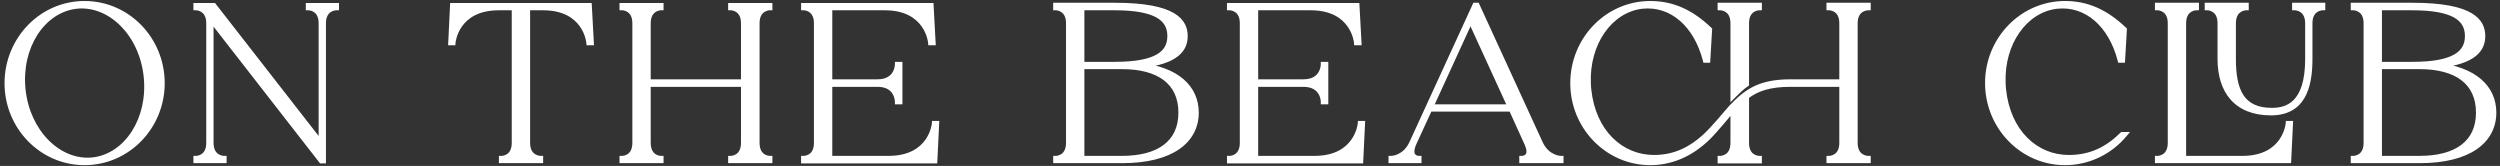
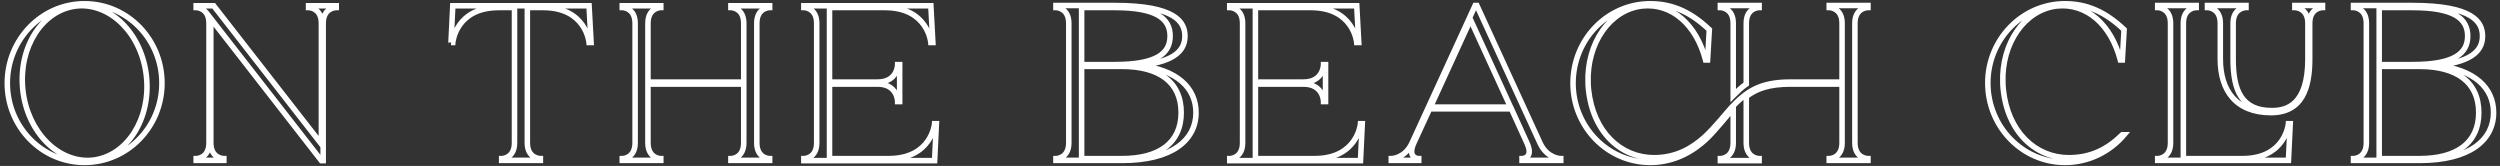
<svg xmlns="http://www.w3.org/2000/svg" width="452" height="30" viewBox="0 0 452 30" fill="none">
  <rect x="0" y="0" width="452" height="30" fill="#333333" stroke="none" />
-   <path d="M15.28 0.68C23.04 0.68 29.28 7.12 29.28 15.04C29.28 22.92 23.04 29.36 15.28 29.36C7.56 29.36 1.32 22.92 1.32 15.04C1.32 7.12 7.56 0.68 15.28 0.68ZM16.76 28.96C22.96 28.28 27.28 21.52 26.48 13.84C25.68 6.16 20 0.44 13.84 1.08C7.64 1.76 3.32 8.52 4.12 16.2C4.92 23.88 10.6 29.6 16.76 28.96ZM55.791 1.04H60.791V1.36C60.791 1.36 58.431 1.36 58.431 4.2V29.04H58.111L38.111 3.36V25.84C38.111 28.68 40.471 28.68 40.471 28.68V29H35.471V28.68C35.471 28.68 37.791 28.68 37.791 25.84V4.2C37.791 1.36 35.471 1.36 35.471 1.36V1.04H38.631L58.111 26.04V4.2C58.111 1.36 55.791 1.36 55.791 1.36V1.04ZM106.503 1.04L106.863 7.68H106.503C106.503 7.68 105.983 1.36 98.183 1.36H95.343V25.84C95.343 28.68 97.703 28.68 97.703 28.68V29H90.703V28.68C90.703 28.68 93.023 28.68 93.023 25.84V1.36H90.183C82.383 1.36 81.863 7.68 81.863 7.68H81.543L81.863 1.04H106.503ZM139.15 1.36C139.15 1.36 136.83 1.36 136.83 4.2V25.84C136.83 28.68 139.15 28.68 139.15 28.68V29H132.15V28.68C132.15 28.68 134.47 28.68 134.47 25.84V15.2H117.15V25.84C117.15 28.68 119.47 28.68 119.47 28.68V29H112.51V28.68C112.51 28.68 114.83 28.68 114.83 25.84V4.2C114.83 1.36 112.51 1.36 112.51 1.36V1.04H119.47V1.36C119.47 1.36 117.15 1.36 117.15 4.2V14.84H134.47V4.2C134.47 1.36 132.15 1.36 132.15 1.36V1.04H139.15V1.36ZM168.978 22.36H169.298L168.978 29.04H145.338V28.68C145.338 28.68 147.658 28.68 147.658 25.84V4.2C147.658 1.36 145.338 1.36 145.338 1.36V1.04H168.298L168.658 7.68H168.298C168.298 7.68 167.778 1.36 159.978 1.36H149.978V14.84H158.658C162.298 14.84 162.298 11.68 162.298 11.68H162.658V18.36H162.298C162.298 18.36 162.298 15.2 158.658 15.2H149.978V28.68H160.658C168.458 28.68 168.978 22.36 168.978 22.36ZM205.876 11.84C212.836 12.56 216.236 15.92 216.236 20.36C216.236 25.36 211.876 29 202.876 29H190.916V28.68C190.916 28.68 193.236 28.68 193.236 25.84V4.2C193.236 1.36 190.916 1.36 190.916 1.36V1H201.556C212.556 1 214.236 4 214.236 6.52C214.236 8.64 213.036 11.16 205.876 11.84ZM195.556 1.36V11.68H201.556C209.076 11.68 211.556 9.68 211.556 6.52C211.556 3.36 209.076 1.36 201.556 1.36H195.556ZM202.876 28.68C209.556 28.68 213.556 25.84 213.556 20.36C213.556 14.84 209.556 12 202.876 12H195.556V28.68H202.876ZM245.978 22.36H246.298L245.978 29.04H222.338V28.68C222.338 28.68 224.658 28.68 224.658 25.84V4.2C224.658 1.36 222.338 1.36 222.338 1.36V1.04H245.298L245.658 7.68H245.298C245.298 7.68 244.778 1.36 236.978 1.36H226.978V14.84H235.658C239.298 14.84 239.298 11.68 239.298 11.68H239.658V18.36H239.298C239.298 18.36 239.298 15.2 235.658 15.2H226.978V28.68H237.658C245.458 28.68 245.978 22.36 245.978 22.36ZM278.425 25.84C279.705 28.68 282.185 28.68 282.185 28.68V29H275.185V28.68C275.185 28.68 277.385 28.68 276.065 25.84L273.265 19.68H258.465L255.625 25.84C254.345 28.68 256.505 28.68 256.505 28.68V29H251.545V28.68C251.545 28.68 254.025 28.68 255.305 25.84L266.705 1H267.025L278.425 25.84ZM258.625 19.36H273.105L265.865 3.56L258.625 19.36ZM337.726 1.36C337.726 1.36 335.366 1.36 335.366 4.2V25.84C335.366 28.68 337.726 28.68 337.726 28.68V29H330.726V28.68C330.726 28.68 333.046 28.68 333.046 25.84V15.2H323.726C319.886 15.2 317.606 16 315.726 17.44V25.84C315.726 28.68 318.046 28.68 318.046 28.68V29.04H311.046V28.68C311.046 28.68 313.366 28.68 313.366 25.84V19.6C312.766 20.24 310.126 23.6 308.406 25.2C306.246 27.2 302.886 29.36 298.366 29.36C290.646 29.36 284.406 22.92 284.406 15.04C284.406 7.12 290.646 0.68 298.366 0.68C302.366 0.68 305.726 2.2 309.046 5.36L308.726 10.84H308.366C306.726 4.52 302.326 0.52 296.926 1.08C291.046 1.72 286.846 7.84 287.126 15.04C287.126 15.4 287.166 15.8 287.206 16.2C288.006 23.88 293.046 28.52 299.046 28.52C303.206 28.52 306.046 26.68 308.126 24.84C309.806 23.36 312.446 20.08 313.046 19.44C315.726 16.64 318.046 14.84 323.726 14.84H333.046V4.2C333.046 1.36 330.726 1.36 330.726 1.36V1H337.726V1.36ZM313.366 4.2C313.366 1.36 311.046 1.36 311.046 1.36V1H318.046V1.36C318.046 1.36 315.726 1.36 315.726 4.2V15.2C314.886 15.76 314.166 16.48 313.366 17.28V4.2ZM374.038 28.52C378.038 28.52 381.038 27 383.718 24.36H384.038C381.478 27.4 377.638 29.36 373.358 29.36C365.638 29.36 359.398 22.92 359.398 15C359.398 7.12 365.638 0.68 373.358 0.68C377.358 0.68 380.718 2.2 384.038 5.36L383.718 10.84H383.358C381.718 4.52 377.318 0.52 371.918 1.08C366.038 1.72 361.838 7.84 362.118 15C362.118 15.4 362.158 15.8 362.198 16.2C362.998 23.88 368.038 28.52 374.038 28.52ZM405.431 28.68C413.231 28.68 413.751 22.36 413.751 22.36H414.071L413.751 29H390.111V28.68C390.111 28.68 392.431 28.68 392.431 25.84V4.2C392.431 1.36 390.111 1.36 390.111 1.36V1H397.071V1.36C397.071 1.36 394.751 1.36 394.751 4.2V28.68H405.431ZM414.911 1H419.911V1.36C419.911 1.36 417.591 1.36 417.591 4.2V10.68C417.591 15.84 416.271 20.36 410.591 20.36C404.271 20.36 401.431 16.36 401.431 10.68V4.2C401.431 1.36 399.111 1.36 399.111 1.36V1H406.071V1.36C406.071 1.36 403.751 1.36 403.751 4.2V10.68C403.751 16.36 405.271 20 410.751 20C413.431 20 417.271 19 417.271 10.68V4.2C417.271 1.36 414.911 1.36 414.911 1.36V1ZM440.478 11.84C447.438 12.56 450.838 15.92 450.838 20.36C450.838 25.36 446.477 29 437.478 29H425.518V28.68C425.518 28.68 427.838 28.68 427.838 25.84V4.2C427.838 1.36 425.518 1.36 425.518 1.36V1H436.158C447.158 1 448.838 4 448.838 6.52C448.838 8.64 447.638 11.16 440.478 11.84ZM430.158 1.36V11.68H436.158C443.678 11.68 446.158 9.68 446.158 6.52C446.158 3.36 443.678 1.36 436.158 1.36H430.158ZM437.478 28.68C444.158 28.68 448.158 25.84 448.158 20.36C448.158 14.84 444.158 12 437.478 12H430.158V28.68H437.478Z" fill="white" />
-   <path d="M16.76 28.96L16.812 29.457L16.814 29.457L16.76 28.96ZM26.48 13.84L26.977 13.788L26.48 13.84ZM13.84 1.08L13.788 0.583L13.786 0.583L13.84 1.08ZM4.12 16.2L4.617 16.148L4.12 16.2ZM15.28 0.68V1.18C22.751 1.18 28.78 7.383 28.78 15.04H29.28H29.78C29.78 6.857 23.329 0.18 15.28 0.18V0.68ZM29.28 15.04H28.78C28.78 22.656 22.752 28.86 15.28 28.86V29.36V29.86C23.328 29.86 29.78 23.184 29.78 15.04H29.28ZM15.28 29.36V28.86C7.849 28.86 1.82 22.657 1.82 15.04H1.32H0.82C0.82 23.183 7.271 29.86 15.28 29.86V29.36ZM1.32 15.04H1.82C1.82 7.382 7.85 1.18 15.28 1.18V0.68V0.18C7.27 0.18 0.82 6.858 0.82 15.04H1.32ZM16.76 28.96L16.814 29.457C23.384 28.736 27.795 21.635 26.977 13.788L26.48 13.84L25.983 13.892C26.765 21.405 22.537 27.823 16.706 28.463L16.76 28.96ZM26.48 13.84L26.977 13.788C26.16 5.94 20.319 -0.096 13.788 0.583L13.84 1.08L13.892 1.577C19.681 0.976 25.2 6.38 25.983 13.892L26.48 13.84ZM13.84 1.08L13.786 0.583C7.216 1.303 2.805 8.405 3.623 16.252L4.12 16.2L4.617 16.148C3.835 8.635 8.064 2.217 13.895 1.577L13.84 1.08ZM4.12 16.2L3.623 16.252C4.44 24.1 10.281 30.136 16.812 29.457L16.76 28.96L16.708 28.463C10.919 29.064 5.4 23.66 4.617 16.148L4.12 16.2ZM55.791 1.04V0.54H55.291V1.04H55.791ZM60.791 1.04H61.291V0.54H60.791V1.04ZM60.791 1.36V1.86H61.291V1.36H60.791ZM58.431 29.04V29.54H58.931V29.04H58.431ZM58.111 29.04L57.716 29.347L57.866 29.54H58.111V29.04ZM38.111 3.36L38.505 3.053L37.611 1.904V3.36H38.111ZM40.471 28.68H40.971V28.18H40.471V28.68ZM40.471 29V29.5H40.971V29H40.471ZM35.471 29H34.971V29.5H35.471V29ZM35.471 28.68V28.18H34.971V28.68H35.471ZM35.471 1.36H34.971V1.86H35.471V1.36ZM35.471 1.04V0.54H34.971V1.04H35.471ZM38.631 1.04L39.025 0.733L38.875 0.54H38.631V1.04ZM58.111 26.04L57.716 26.347L58.611 27.495V26.04H58.111ZM55.791 1.36H55.291V1.86H55.791V1.36ZM55.791 1.04V1.54H60.791V1.04V0.54H55.791V1.04ZM60.791 1.04H60.291V1.36H60.791H61.291V1.04H60.791ZM60.791 1.36C60.791 0.86 60.79 0.86 60.79 0.86C60.79 0.86 60.79 0.86 60.789 0.86C60.789 0.86 60.788 0.86 60.788 0.86C60.787 0.86 60.785 0.86 60.784 0.86C60.781 0.86 60.778 0.86 60.774 0.86C60.766 0.86 60.756 0.861 60.744 0.861C60.72 0.862 60.687 0.864 60.646 0.867C60.566 0.874 60.455 0.888 60.324 0.914C60.062 0.966 59.71 1.072 59.353 1.287C58.607 1.735 57.931 2.611 57.931 4.2H58.431H58.931C58.931 2.949 59.434 2.405 59.868 2.143C60.102 2.003 60.339 1.931 60.52 1.895C60.61 1.877 60.684 1.868 60.732 1.864C60.756 1.862 60.774 1.861 60.784 1.86C60.789 1.86 60.792 1.86 60.794 1.86C60.794 1.86 60.794 1.86 60.794 1.86C60.793 1.86 60.793 1.86 60.793 1.86C60.792 1.86 60.792 1.86 60.792 1.86C60.791 1.86 60.791 1.86 60.791 1.86C60.791 1.86 60.791 1.86 60.791 1.36ZM58.431 4.2H57.931V29.04H58.431H58.931V4.2H58.431ZM58.431 29.04V28.54H58.111V29.04V29.54H58.431V29.04ZM58.111 29.04L58.505 28.733L38.505 3.053L38.111 3.36L37.716 3.667L57.716 29.347L58.111 29.04ZM38.111 3.36H37.611V25.84H38.111H38.611V3.36H38.111ZM38.111 25.84H37.611C37.611 27.429 38.287 28.305 39.033 28.753C39.39 28.968 39.742 29.073 40.004 29.126C40.135 29.152 40.246 29.166 40.326 29.173C40.367 29.176 40.4 29.178 40.424 29.179C40.436 29.179 40.446 29.18 40.454 29.18C40.458 29.18 40.461 29.18 40.464 29.18C40.465 29.18 40.467 29.18 40.468 29.18C40.468 29.18 40.469 29.18 40.469 29.18C40.47 29.18 40.47 29.18 40.47 29.18C40.47 29.18 40.471 29.18 40.471 28.68C40.471 28.18 40.471 28.18 40.471 28.18C40.471 28.18 40.471 28.18 40.472 28.18C40.472 28.18 40.472 28.18 40.473 28.18C40.473 28.18 40.473 28.18 40.474 28.18C40.474 28.18 40.474 28.18 40.474 28.18C40.472 28.18 40.469 28.18 40.464 28.18C40.454 28.179 40.436 28.178 40.412 28.176C40.364 28.172 40.29 28.163 40.2 28.145C40.019 28.109 39.782 28.037 39.548 27.897C39.114 27.635 38.611 27.091 38.611 25.84H38.111ZM40.471 28.68H39.971V29H40.471H40.971V28.68H40.471ZM40.471 29V28.5H35.471V29V29.5H40.471V29ZM35.471 29H35.971V28.68H35.471H34.971V29H35.471ZM35.471 28.68C35.471 29.18 35.471 29.18 35.471 29.18C35.471 29.18 35.472 29.18 35.472 29.18C35.472 29.18 35.473 29.18 35.474 29.18C35.474 29.18 35.476 29.18 35.477 29.18C35.48 29.18 35.483 29.18 35.487 29.18C35.495 29.18 35.505 29.179 35.517 29.179C35.541 29.178 35.574 29.176 35.614 29.173C35.694 29.166 35.803 29.152 35.933 29.125C36.191 29.073 36.539 28.967 36.892 28.752C37.628 28.301 38.291 27.425 38.291 25.84H37.791H37.291C37.291 27.095 36.793 27.639 36.37 27.898C36.142 28.038 35.91 28.11 35.733 28.146C35.645 28.164 35.574 28.172 35.527 28.176C35.503 28.178 35.486 28.179 35.476 28.18C35.471 28.18 35.468 28.18 35.467 28.18C35.467 28.18 35.467 28.18 35.467 28.18C35.468 28.18 35.468 28.18 35.469 28.18C35.469 28.18 35.469 28.18 35.469 28.18C35.47 28.18 35.47 28.18 35.47 28.18C35.47 28.18 35.471 28.18 35.471 28.68ZM37.791 25.84H38.291V4.2H37.791H37.291V25.84H37.791ZM37.791 4.2H38.291C38.291 2.615 37.628 1.739 36.892 1.289C36.539 1.073 36.191 0.967 35.933 0.914C35.803 0.888 35.694 0.874 35.614 0.867C35.574 0.864 35.541 0.862 35.517 0.861C35.505 0.861 35.495 0.86 35.487 0.86C35.483 0.86 35.48 0.86 35.477 0.86C35.476 0.86 35.474 0.86 35.474 0.86C35.473 0.86 35.472 0.86 35.472 0.86C35.472 0.86 35.471 0.86 35.471 0.86C35.471 0.86 35.471 0.86 35.471 1.36C35.471 1.86 35.47 1.86 35.47 1.86C35.47 1.86 35.47 1.86 35.469 1.86C35.469 1.86 35.469 1.86 35.469 1.86C35.468 1.86 35.468 1.86 35.467 1.86C35.467 1.86 35.467 1.86 35.467 1.86C35.468 1.86 35.471 1.86 35.476 1.86C35.486 1.861 35.503 1.862 35.527 1.864C35.574 1.868 35.645 1.876 35.733 1.894C35.91 1.93 36.142 2.002 36.37 2.141C36.793 2.401 37.291 2.945 37.291 4.2H37.791ZM35.471 1.36H35.971V1.04H35.471H34.971V1.36H35.471ZM35.471 1.04V1.54H38.631V1.04V0.54H35.471V1.04ZM38.631 1.04L38.236 1.347L57.716 26.347L58.111 26.04L58.505 25.733L39.025 0.733L38.631 1.04ZM58.111 26.04H58.611V4.2H58.111H57.611V26.04H58.111ZM58.111 4.2H58.611C58.611 2.615 57.948 1.739 57.212 1.289C56.859 1.073 56.511 0.967 56.253 0.914C56.123 0.888 56.014 0.874 55.934 0.867C55.894 0.864 55.861 0.862 55.837 0.861C55.825 0.861 55.815 0.86 55.807 0.86C55.803 0.86 55.8 0.86 55.797 0.86C55.796 0.86 55.794 0.86 55.794 0.86C55.793 0.86 55.792 0.86 55.792 0.86C55.792 0.86 55.791 0.86 55.791 0.86C55.791 0.86 55.791 0.86 55.791 1.36C55.791 1.86 55.79 1.86 55.79 1.86C55.79 1.86 55.79 1.86 55.789 1.86C55.789 1.86 55.789 1.86 55.789 1.86C55.788 1.86 55.788 1.86 55.787 1.86C55.787 1.86 55.787 1.86 55.787 1.86C55.788 1.86 55.791 1.86 55.796 1.86C55.806 1.861 55.823 1.862 55.847 1.864C55.894 1.868 55.965 1.876 56.053 1.894C56.23 1.93 56.462 2.002 56.69 2.141C57.113 2.401 57.611 2.945 57.611 4.2H58.111ZM55.791 1.36H56.291V1.04H55.791H55.291V1.36H55.791ZM106.503 1.04L107.003 1.013L106.977 0.54H106.503V1.04ZM106.863 7.68V8.18H107.391L107.363 7.653L106.863 7.68ZM106.503 7.68L106.005 7.721L106.043 8.18H106.503V7.68ZM95.343 1.36V0.86H94.843V1.36H95.343ZM97.703 28.68H98.203V28.18H97.703V28.68ZM97.703 29V29.5H98.203V29H97.703ZM90.703 29H90.203V29.5H90.703V29ZM90.703 28.68V28.18H90.203V28.68H90.703ZM93.023 1.36H93.523V0.86H93.023V1.36ZM81.863 7.68V8.18H82.324L82.362 7.721L81.863 7.68ZM81.543 7.68L81.044 7.656L81.019 8.18H81.543V7.68ZM81.863 1.04V0.54H81.387L81.364 1.016L81.863 1.04ZM106.503 1.04L106.004 1.067L106.364 7.707L106.863 7.68L107.363 7.653L107.003 1.013L106.503 1.04ZM106.863 7.68V7.18H106.503V7.68V8.18H106.863V7.68ZM106.503 7.68C107.002 7.639 107.002 7.639 107.002 7.638C107.002 7.638 107.002 7.638 107.002 7.638C107.002 7.637 107.002 7.636 107.001 7.635C107.001 7.634 107.001 7.632 107.001 7.63C107 7.625 107 7.619 106.999 7.611C106.998 7.596 106.995 7.574 106.992 7.548C106.985 7.494 106.975 7.419 106.959 7.324C106.927 7.136 106.872 6.87 106.781 6.554C106.599 5.923 106.27 5.079 105.678 4.233C104.478 2.518 102.244 0.86 98.183 0.86V1.36V1.86C101.922 1.86 103.849 3.362 104.859 4.807C105.372 5.541 105.66 6.277 105.82 6.831C105.899 7.107 105.946 7.336 105.973 7.492C105.986 7.571 105.995 7.631 105.999 7.67C106.002 7.69 106.003 7.704 106.004 7.713C106.005 7.717 106.005 7.72 106.005 7.721C106.005 7.722 106.005 7.722 106.005 7.722C106.005 7.722 106.005 7.722 106.005 7.722C106.005 7.722 106.005 7.722 106.005 7.722C106.005 7.721 106.005 7.721 106.503 7.68ZM98.183 1.36V0.86H95.343V1.36V1.86H98.183V1.36ZM95.343 1.36H94.843V25.84H95.343H95.843V1.36H95.343ZM95.343 25.84H94.843C94.843 27.429 95.52 28.305 96.266 28.753C96.623 28.968 96.975 29.073 97.236 29.126C97.368 29.152 97.479 29.166 97.559 29.173C97.6 29.176 97.632 29.178 97.657 29.179C97.669 29.179 97.679 29.18 97.687 29.18C97.691 29.18 97.694 29.18 97.697 29.18C97.698 29.18 97.7 29.18 97.701 29.18C97.701 29.18 97.702 29.18 97.702 29.18C97.702 29.18 97.703 29.18 97.703 29.18C97.703 29.18 97.703 29.18 97.703 28.68C97.703 28.18 97.704 28.18 97.704 28.18C97.704 28.18 97.704 28.18 97.704 28.18C97.705 28.18 97.705 28.18 97.705 28.18C97.706 28.18 97.706 28.18 97.707 28.18C97.707 28.18 97.707 28.18 97.706 28.18C97.705 28.18 97.702 28.18 97.697 28.18C97.687 28.179 97.669 28.178 97.645 28.176C97.596 28.172 97.523 28.163 97.433 28.145C97.251 28.109 97.014 28.037 96.781 27.897C96.347 27.635 95.843 27.091 95.843 25.84H95.343ZM97.703 28.68H97.203V29H97.703H98.203V28.68H97.703ZM97.703 29V28.5H90.703V29V29.5H97.703V29ZM90.703 29H91.203V28.68H90.703H90.203V29H90.703ZM90.703 28.68C90.703 29.18 90.704 29.18 90.704 29.18C90.704 29.18 90.704 29.18 90.705 29.18C90.705 29.18 90.706 29.18 90.706 29.18C90.707 29.18 90.709 29.18 90.71 29.18C90.713 29.18 90.716 29.18 90.72 29.18C90.728 29.18 90.738 29.179 90.75 29.179C90.774 29.178 90.807 29.176 90.847 29.173C90.926 29.166 91.036 29.152 91.166 29.125C91.424 29.073 91.772 28.967 92.124 28.752C92.861 28.301 93.523 27.425 93.523 25.84H93.023H92.523C92.523 27.095 92.026 27.639 91.602 27.898C91.375 28.038 91.143 28.11 90.966 28.146C90.878 28.164 90.807 28.172 90.76 28.176C90.736 28.178 90.719 28.179 90.709 28.18C90.704 28.18 90.701 28.18 90.7 28.18C90.7 28.18 90.7 28.18 90.7 28.18C90.701 28.18 90.701 28.18 90.701 28.18C90.702 28.18 90.702 28.18 90.702 28.18C90.703 28.18 90.703 28.18 90.703 28.18C90.703 28.18 90.703 28.18 90.703 28.68ZM93.023 25.84H93.523V1.36H93.023H92.523V25.84H93.023ZM93.023 1.36V0.86H90.183V1.36V1.86H93.023V1.36ZM90.183 1.36V0.86C86.122 0.86 83.888 2.518 82.689 4.233C82.097 5.079 81.768 5.923 81.586 6.554C81.495 6.87 81.44 7.136 81.408 7.324C81.392 7.419 81.382 7.494 81.375 7.548C81.372 7.574 81.369 7.596 81.368 7.611C81.367 7.619 81.366 7.625 81.366 7.63C81.366 7.632 81.366 7.634 81.365 7.635C81.365 7.636 81.365 7.637 81.365 7.638C81.365 7.638 81.365 7.638 81.365 7.638C81.365 7.639 81.365 7.639 81.863 7.68C82.362 7.721 82.362 7.721 82.362 7.722C82.362 7.722 82.362 7.722 82.362 7.722C82.362 7.722 82.362 7.722 82.362 7.722C82.362 7.722 82.362 7.722 82.362 7.721C82.362 7.72 82.362 7.717 82.363 7.713C82.364 7.704 82.365 7.69 82.367 7.67C82.372 7.631 82.38 7.571 82.394 7.492C82.421 7.336 82.468 7.107 82.547 6.831C82.707 6.277 82.995 5.541 83.508 4.807C84.518 3.362 86.445 1.86 90.183 1.86V1.36ZM81.863 7.68V7.18H81.543V7.68V8.18H81.863V7.68ZM81.543 7.68L82.043 7.704L82.363 1.064L81.863 1.04L81.364 1.016L81.044 7.656L81.543 7.68ZM81.863 1.04V1.54H106.503V1.04V0.54H81.863V1.04ZM139.15 1.36V1.86H139.65V1.36H139.15ZM139.15 28.68H139.65V28.18H139.15V28.68ZM139.15 29V29.5H139.65V29H139.15ZM132.15 29H131.65V29.5H132.15V29ZM132.15 28.68V28.18H131.65V28.68H132.15ZM134.47 15.2H134.97V14.7H134.47V15.2ZM117.15 15.2V14.7H116.65V15.2H117.15ZM119.47 28.68H119.97V28.18H119.47V28.68ZM119.47 29V29.5H119.97V29H119.47ZM112.51 29H112.01V29.5H112.51V29ZM112.51 28.68V28.18H112.01V28.68H112.51ZM112.51 1.36H112.01V1.86H112.51V1.36ZM112.51 1.04V0.54H112.01V1.04H112.51ZM119.47 1.04H119.97V0.54H119.47V1.04ZM119.47 1.36V1.86H119.97V1.36H119.47ZM117.15 14.84H116.65V15.34H117.15V14.84ZM134.47 14.84V15.34H134.97V14.84H134.47ZM132.15 1.36H131.65V1.86H132.15V1.36ZM132.15 1.04V0.54H131.65V1.04H132.15ZM139.15 1.04H139.65V0.54H139.15V1.04ZM139.15 1.36C139.15 0.86 139.149 0.86 139.149 0.86C139.149 0.86 139.149 0.86 139.148 0.86C139.148 0.86 139.147 0.86 139.147 0.86C139.146 0.86 139.145 0.86 139.143 0.86C139.14 0.86 139.137 0.86 139.133 0.86C139.125 0.86 139.115 0.861 139.103 0.861C139.079 0.862 139.046 0.864 139.006 0.867C138.927 0.874 138.817 0.888 138.687 0.914C138.429 0.967 138.081 1.073 137.729 1.289C136.992 1.739 136.33 2.615 136.33 4.2H136.83H137.33C137.33 2.945 137.827 2.401 138.251 2.141C138.479 2.002 138.71 1.93 138.887 1.894C138.975 1.876 139.046 1.868 139.094 1.864C139.117 1.862 139.134 1.861 139.144 1.86C139.149 1.86 139.152 1.86 139.153 1.86C139.153 1.86 139.153 1.86 139.153 1.86C139.153 1.86 139.152 1.86 139.152 1.86C139.151 1.86 139.151 1.86 139.151 1.86C139.151 1.86 139.15 1.86 139.15 1.86C139.15 1.86 139.15 1.86 139.15 1.36ZM136.83 4.2H136.33V25.84H136.83H137.33V4.2H136.83ZM136.83 25.84H136.33C136.33 27.425 136.992 28.301 137.729 28.752C138.081 28.967 138.429 29.073 138.687 29.125C138.817 29.152 138.927 29.166 139.006 29.173C139.046 29.176 139.079 29.178 139.103 29.179C139.115 29.179 139.125 29.18 139.133 29.18C139.137 29.18 139.14 29.18 139.143 29.18C139.145 29.18 139.146 29.18 139.147 29.18C139.147 29.18 139.148 29.18 139.148 29.18C139.149 29.18 139.149 29.18 139.149 29.18C139.149 29.18 139.15 29.18 139.15 28.68C139.15 28.18 139.15 28.18 139.15 28.18C139.15 28.18 139.151 28.18 139.151 28.18C139.151 28.18 139.151 28.18 139.152 28.18C139.152 28.18 139.153 28.18 139.153 28.18C139.153 28.18 139.153 28.18 139.153 28.18C139.152 28.18 139.149 28.18 139.144 28.18C139.134 28.179 139.117 28.178 139.094 28.176C139.046 28.172 138.975 28.164 138.887 28.146C138.71 28.11 138.479 28.038 138.251 27.898C137.827 27.639 137.33 27.095 137.33 25.84H136.83ZM139.15 28.68H138.65V29H139.15H139.65V28.68H139.15ZM139.15 29V28.5H132.15V29V29.5H139.15V29ZM132.15 29H132.65V28.68H132.15H131.65V29H132.15ZM132.15 28.68C132.15 29.18 132.15 29.18 132.15 29.18C132.15 29.18 132.151 29.18 132.151 29.18C132.151 29.18 132.152 29.18 132.153 29.18C132.154 29.18 132.155 29.18 132.156 29.18C132.159 29.18 132.162 29.18 132.166 29.18C132.174 29.18 132.184 29.179 132.196 29.179C132.22 29.178 132.253 29.176 132.293 29.173C132.373 29.166 132.482 29.152 132.612 29.125C132.87 29.073 133.219 28.967 133.571 28.752C134.307 28.301 134.97 27.425 134.97 25.84H134.47H133.97C133.97 27.095 133.472 27.639 133.049 27.898C132.821 28.038 132.589 28.11 132.412 28.146C132.325 28.164 132.253 28.172 132.206 28.176C132.182 28.178 132.165 28.179 132.155 28.18C132.15 28.18 132.147 28.18 132.146 28.18C132.146 28.18 132.146 28.18 132.147 28.18C132.147 28.18 132.147 28.18 132.148 28.18C132.148 28.18 132.148 28.18 132.149 28.18C132.149 28.18 132.149 28.18 132.149 28.18C132.149 28.18 132.15 28.18 132.15 28.68ZM134.47 25.84H134.97V15.2H134.47H133.97V25.84H134.47ZM134.47 15.2V14.7H117.15V15.2V15.7H134.47V15.2ZM117.15 15.2H116.65V25.84H117.15H117.65V15.2H117.15ZM117.15 25.84H116.65C116.65 27.425 117.312 28.301 118.049 28.752C118.401 28.967 118.749 29.073 119.007 29.125C119.137 29.152 119.247 29.166 119.326 29.173C119.366 29.176 119.399 29.178 119.423 29.179C119.435 29.179 119.445 29.18 119.453 29.18C119.457 29.18 119.46 29.18 119.463 29.18C119.465 29.18 119.466 29.18 119.467 29.18C119.467 29.18 119.468 29.18 119.468 29.18C119.469 29.18 119.469 29.18 119.469 29.18C119.469 29.18 119.47 29.18 119.47 28.68C119.47 28.18 119.47 28.18 119.47 28.18C119.47 28.18 119.471 28.18 119.471 28.18C119.471 28.18 119.471 28.18 119.472 28.18C119.472 28.18 119.473 28.18 119.473 28.18C119.473 28.18 119.473 28.18 119.473 28.18C119.472 28.18 119.469 28.18 119.464 28.18C119.454 28.179 119.437 28.178 119.414 28.176C119.366 28.172 119.295 28.164 119.207 28.146C119.03 28.11 118.799 28.038 118.571 27.898C118.147 27.639 117.65 27.095 117.65 25.84H117.15ZM119.47 28.68H118.97V29H119.47H119.97V28.68H119.47ZM119.47 29V28.5H112.51V29V29.5H119.47V29ZM112.51 29H113.01V28.68H112.51H112.01V29H112.51ZM112.51 28.68C112.51 29.18 112.51 29.18 112.51 29.18C112.51 29.18 112.511 29.18 112.511 29.18C112.511 29.18 112.512 29.18 112.513 29.18C112.514 29.18 112.515 29.18 112.516 29.18C112.519 29.18 112.522 29.18 112.526 29.18C112.534 29.18 112.544 29.179 112.556 29.179C112.58 29.178 112.613 29.176 112.653 29.173C112.733 29.166 112.842 29.152 112.972 29.125C113.23 29.073 113.579 28.967 113.931 28.752C114.667 28.301 115.33 27.425 115.33 25.84H114.83H114.33C114.33 27.095 113.832 27.639 113.409 27.898C113.181 28.038 112.949 28.11 112.772 28.146C112.685 28.164 112.613 28.172 112.566 28.176C112.542 28.178 112.525 28.179 112.515 28.18C112.51 28.18 112.507 28.18 112.506 28.18C112.506 28.18 112.506 28.18 112.507 28.18C112.507 28.18 112.507 28.18 112.508 28.18C112.508 28.18 112.508 28.18 112.509 28.18C112.509 28.18 112.509 28.18 112.509 28.18C112.509 28.18 112.51 28.18 112.51 28.68ZM114.83 25.84H115.33V4.2H114.83H114.33V25.84H114.83ZM114.83 4.2H115.33C115.33 2.615 114.667 1.739 113.931 1.289C113.579 1.073 113.23 0.967 112.972 0.914C112.842 0.888 112.733 0.874 112.653 0.867C112.613 0.864 112.58 0.862 112.556 0.861C112.544 0.861 112.534 0.86 112.526 0.86C112.522 0.86 112.519 0.86 112.516 0.86C112.515 0.86 112.514 0.86 112.513 0.86C112.512 0.86 112.511 0.86 112.511 0.86C112.511 0.86 112.51 0.86 112.51 0.86C112.51 0.86 112.51 0.86 112.51 1.36C112.51 1.86 112.509 1.86 112.509 1.86C112.509 1.86 112.509 1.86 112.509 1.86C112.508 1.86 112.508 1.86 112.508 1.86C112.507 1.86 112.507 1.86 112.507 1.86C112.506 1.86 112.506 1.86 112.506 1.86C112.507 1.86 112.51 1.86 112.515 1.86C112.525 1.861 112.542 1.862 112.566 1.864C112.613 1.868 112.685 1.876 112.772 1.894C112.949 1.93 113.181 2.002 113.409 2.141C113.832 2.401 114.33 2.945 114.33 4.2H114.83ZM112.51 1.36H113.01V1.04H112.51H112.01V1.36H112.51ZM112.51 1.04V1.54H119.47V1.04V0.54H112.51V1.04ZM119.47 1.04H118.97V1.36H119.47H119.97V1.04H119.47ZM119.47 1.36C119.47 0.86 119.469 0.86 119.469 0.86C119.469 0.86 119.469 0.86 119.468 0.86C119.468 0.86 119.467 0.86 119.467 0.86C119.466 0.86 119.465 0.86 119.463 0.86C119.46 0.86 119.457 0.86 119.453 0.86C119.445 0.86 119.435 0.861 119.423 0.861C119.399 0.862 119.366 0.864 119.326 0.867C119.247 0.874 119.137 0.888 119.007 0.914C118.749 0.967 118.401 1.073 118.049 1.289C117.312 1.739 116.65 2.615 116.65 4.2H117.15H117.65C117.65 2.945 118.147 2.401 118.571 2.141C118.799 2.002 119.03 1.93 119.207 1.894C119.295 1.876 119.366 1.868 119.414 1.864C119.437 1.862 119.454 1.861 119.464 1.86C119.469 1.86 119.472 1.86 119.473 1.86C119.473 1.86 119.473 1.86 119.473 1.86C119.473 1.86 119.472 1.86 119.472 1.86C119.471 1.86 119.471 1.86 119.471 1.86C119.471 1.86 119.47 1.86 119.47 1.86C119.47 1.86 119.47 1.86 119.47 1.36ZM117.15 4.2H116.65V14.84H117.15H117.65V4.2H117.15ZM117.15 14.84V15.34H134.47V14.84V14.34H117.15V14.84ZM134.47 14.84H134.97V4.2H134.47H133.97V14.84H134.47ZM134.47 4.2H134.97C134.97 2.615 134.307 1.739 133.571 1.289C133.219 1.073 132.87 0.967 132.612 0.914C132.482 0.888 132.373 0.874 132.293 0.867C132.253 0.864 132.22 0.862 132.196 0.861C132.184 0.861 132.174 0.86 132.166 0.86C132.162 0.86 132.159 0.86 132.156 0.86C132.155 0.86 132.154 0.86 132.153 0.86C132.152 0.86 132.151 0.86 132.151 0.86C132.151 0.86 132.15 0.86 132.15 0.86C132.15 0.86 132.15 0.86 132.15 1.36C132.15 1.86 132.149 1.86 132.149 1.86C132.149 1.86 132.149 1.86 132.149 1.86C132.148 1.86 132.148 1.86 132.148 1.86C132.147 1.86 132.147 1.86 132.147 1.86C132.146 1.86 132.146 1.86 132.146 1.86C132.147 1.86 132.15 1.86 132.155 1.86C132.165 1.861 132.182 1.862 132.206 1.864C132.253 1.868 132.325 1.876 132.412 1.894C132.589 1.93 132.821 2.002 133.049 2.141C133.472 2.401 133.97 2.945 133.97 4.2H134.47ZM132.15 1.36H132.65V1.04H132.15H131.65V1.36H132.15ZM132.15 1.04V1.54H139.15V1.04V0.54H132.15V1.04ZM139.15 1.04H138.65V1.36H139.15H139.65V1.04H139.15ZM168.978 22.36V21.86H168.517L168.479 22.319L168.978 22.36ZM169.298 22.36L169.797 22.384L169.822 21.86H169.298V22.36ZM168.978 29.04V29.54H169.454L169.477 29.064L168.978 29.04ZM145.338 29.04H144.838V29.54H145.338V29.04ZM145.338 28.68V28.18H144.838V28.68H145.338ZM145.338 1.36H144.838V1.86H145.338V1.36ZM145.338 1.04V0.54H144.838V1.04H145.338ZM168.298 1.04L168.797 1.013L168.771 0.54H168.298V1.04ZM168.658 7.68V8.18H169.186L169.157 7.653L168.658 7.68ZM168.298 7.68L167.799 7.721L167.837 8.18H168.298V7.68ZM149.978 1.36V0.86H149.478V1.36H149.978ZM149.978 14.84H149.478V15.34H149.978V14.84ZM162.298 11.68V11.18H161.798V11.68H162.298ZM162.658 11.68H163.158V11.18H162.658V11.68ZM162.658 18.36V18.86H163.158V18.36H162.658ZM162.298 18.36H161.798V18.86H162.298V18.36ZM149.978 15.2V14.7H149.478V15.2H149.978ZM149.978 28.68H149.478V29.18H149.978V28.68ZM168.978 22.36V22.86H169.298V22.36V21.86H168.978V22.36ZM169.298 22.36L168.798 22.336L168.478 29.016L168.978 29.04L169.477 29.064L169.797 22.384L169.298 22.36ZM168.978 29.04V28.54H145.338V29.04V29.54H168.978V29.04ZM145.338 29.04H145.838V28.68H145.338H144.838V29.04H145.338ZM145.338 28.68C145.338 29.18 145.338 29.18 145.338 29.18C145.339 29.18 145.339 29.18 145.339 29.18C145.34 29.18 145.34 29.18 145.341 29.18C145.342 29.18 145.343 29.18 145.344 29.18C145.347 29.18 145.35 29.18 145.354 29.18C145.362 29.18 145.372 29.179 145.384 29.179C145.408 29.178 145.441 29.176 145.481 29.173C145.561 29.166 145.67 29.152 145.8 29.125C146.058 29.073 146.407 28.967 146.759 28.752C147.495 28.301 148.158 27.425 148.158 25.84H147.658H147.158C147.158 27.095 146.661 27.639 146.237 27.898C146.009 28.038 145.777 28.11 145.6 28.146C145.513 28.164 145.441 28.172 145.394 28.176C145.37 28.178 145.353 28.179 145.343 28.18C145.339 28.18 145.336 28.18 145.335 28.18C145.334 28.18 145.334 28.18 145.335 28.18C145.335 28.18 145.335 28.18 145.336 28.18C145.336 28.18 145.336 28.18 145.337 28.18C145.337 28.18 145.337 28.18 145.337 28.18C145.338 28.18 145.338 28.18 145.338 28.68ZM147.658 25.84H148.158V4.2H147.658H147.158V25.84H147.658ZM147.658 4.2H148.158C148.158 2.615 147.495 1.739 146.759 1.289C146.407 1.073 146.058 0.967 145.8 0.914C145.67 0.888 145.561 0.874 145.481 0.867C145.441 0.864 145.408 0.862 145.384 0.861C145.372 0.861 145.362 0.86 145.354 0.86C145.35 0.86 145.347 0.86 145.344 0.86C145.343 0.86 145.342 0.86 145.341 0.86C145.34 0.86 145.34 0.86 145.339 0.86C145.339 0.86 145.339 0.86 145.338 0.86C145.338 0.86 145.338 0.86 145.338 1.36C145.338 1.86 145.338 1.86 145.337 1.86C145.337 1.86 145.337 1.86 145.337 1.86C145.336 1.86 145.336 1.86 145.336 1.86C145.335 1.86 145.335 1.86 145.335 1.86C145.334 1.86 145.334 1.86 145.335 1.86C145.336 1.86 145.339 1.86 145.343 1.86C145.353 1.861 145.37 1.862 145.394 1.864C145.441 1.868 145.513 1.876 145.6 1.894C145.777 1.93 146.009 2.002 146.237 2.141C146.661 2.401 147.158 2.945 147.158 4.2H147.658ZM145.338 1.36H145.838V1.04H145.338H144.838V1.36H145.338ZM145.338 1.04V1.54H168.298V1.04V0.54H145.338V1.04ZM168.298 1.04L167.799 1.067L168.159 7.707L168.658 7.68L169.157 7.653L168.797 1.013L168.298 1.04ZM168.658 7.68V7.18H168.298V7.68V8.18H168.658V7.68ZM168.298 7.68C168.796 7.639 168.796 7.639 168.796 7.638C168.796 7.638 168.796 7.638 168.796 7.638C168.796 7.637 168.796 7.636 168.796 7.635C168.796 7.634 168.796 7.632 168.795 7.63C168.795 7.625 168.794 7.619 168.793 7.611C168.792 7.596 168.79 7.574 168.786 7.548C168.78 7.494 168.769 7.419 168.753 7.324C168.721 7.136 168.666 6.87 168.575 6.554C168.393 5.923 168.064 5.079 167.473 4.233C166.273 2.518 164.039 0.86 159.978 0.86V1.36V1.86C163.717 1.86 165.643 3.362 166.653 4.807C167.167 5.541 167.455 6.277 167.614 6.831C167.694 7.107 167.741 7.336 167.767 7.492C167.781 7.571 167.789 7.631 167.794 7.67C167.796 7.69 167.798 7.704 167.799 7.713C167.799 7.717 167.799 7.72 167.8 7.721C167.8 7.722 167.8 7.722 167.8 7.722C167.8 7.722 167.8 7.722 167.8 7.722C167.8 7.722 167.8 7.722 167.8 7.722C167.8 7.721 167.799 7.721 168.298 7.68ZM159.978 1.36V0.86H149.978V1.36V1.86H159.978V1.36ZM149.978 1.36H149.478V14.84H149.978H150.478V1.36H149.978ZM149.978 14.84V15.34H158.658V14.84V14.34H149.978V14.84ZM158.658 14.84V15.34C160.657 15.34 161.732 14.454 162.276 13.509C162.539 13.054 162.668 12.602 162.732 12.268C162.764 12.1 162.781 11.959 162.789 11.857C162.793 11.806 162.795 11.765 162.797 11.735C162.797 11.72 162.797 11.707 162.798 11.698C162.798 11.694 162.798 11.69 162.798 11.687C162.798 11.685 162.798 11.684 162.798 11.683C162.798 11.682 162.798 11.682 162.798 11.681C162.798 11.681 162.798 11.681 162.798 11.681C162.798 11.68 162.798 11.68 162.298 11.68C161.798 11.68 161.798 11.68 161.798 11.68C161.798 11.679 161.798 11.679 161.798 11.679C161.798 11.679 161.798 11.678 161.798 11.678C161.798 11.678 161.798 11.678 161.798 11.678C161.798 11.678 161.798 11.678 161.798 11.68C161.798 11.683 161.798 11.688 161.797 11.696C161.797 11.713 161.795 11.739 161.792 11.775C161.787 11.846 161.775 11.951 161.75 12.079C161.7 12.338 161.602 12.676 161.41 13.011C161.044 13.646 160.299 14.34 158.658 14.34V14.84ZM162.298 11.68V12.18H162.658V11.68V11.18H162.298V11.68ZM162.658 11.68H162.158V18.36H162.658H163.158V11.68H162.658ZM162.658 18.36V17.86H162.298V18.36V18.86H162.658V18.36ZM162.298 18.36C162.798 18.36 162.798 18.36 162.798 18.359C162.798 18.359 162.798 18.359 162.798 18.359C162.798 18.358 162.798 18.358 162.798 18.357C162.798 18.356 162.798 18.355 162.798 18.353C162.798 18.35 162.798 18.346 162.798 18.342C162.797 18.332 162.797 18.32 162.797 18.305C162.795 18.275 162.793 18.234 162.789 18.183C162.781 18.081 162.764 17.94 162.732 17.772C162.668 17.438 162.539 16.986 162.276 16.53C161.732 15.586 160.657 14.7 158.658 14.7V15.2V15.7C160.299 15.7 161.044 16.394 161.41 17.029C161.602 17.364 161.7 17.702 161.75 17.96C161.775 18.089 161.787 18.194 161.792 18.265C161.795 18.301 161.797 18.327 161.797 18.344C161.798 18.352 161.798 18.357 161.798 18.36C161.798 18.362 161.798 18.362 161.798 18.362C161.798 18.362 161.798 18.362 161.798 18.362C161.798 18.361 161.798 18.361 161.798 18.361C161.798 18.361 161.798 18.361 161.798 18.36C161.798 18.36 161.798 18.36 162.298 18.36ZM158.658 15.2V14.7H149.978V15.2V15.7H158.658V15.2ZM149.978 15.2H149.478V28.68H149.978H150.478V15.2H149.978ZM149.978 28.68V29.18H160.658V28.68V28.18H149.978V28.68ZM160.658 28.68V29.18C164.719 29.18 166.953 27.522 168.153 25.807C168.744 24.961 169.073 24.117 169.255 23.486C169.346 23.169 169.401 22.904 169.433 22.716C169.449 22.621 169.46 22.546 169.466 22.492C169.47 22.465 169.472 22.444 169.473 22.429C169.474 22.421 169.475 22.415 169.475 22.41C169.476 22.408 169.476 22.406 169.476 22.405C169.476 22.404 169.476 22.403 169.476 22.402C169.476 22.402 169.476 22.402 169.476 22.402C169.476 22.401 169.476 22.401 168.978 22.36C168.479 22.319 168.48 22.319 168.48 22.319C168.48 22.318 168.48 22.318 168.48 22.318C168.48 22.318 168.48 22.318 168.48 22.318C168.48 22.318 168.48 22.318 168.48 22.319C168.479 22.32 168.479 22.323 168.479 22.327C168.478 22.336 168.476 22.35 168.474 22.37C168.469 22.409 168.461 22.469 168.447 22.548C168.421 22.704 168.374 22.933 168.294 23.209C168.135 23.763 167.847 24.499 167.333 25.233C166.323 26.678 164.397 28.18 160.658 28.18V28.68ZM205.876 11.84L205.829 11.342L205.824 12.337L205.876 11.84ZM190.916 29H190.416V29.5H190.916V29ZM190.916 28.68V28.18H190.416V28.68H190.916ZM190.916 1.36H190.416V1.86H190.916V1.36ZM190.916 1V0.5H190.416V1H190.916ZM195.556 1.36V0.86H195.056V1.36H195.556ZM195.556 11.68H195.056V12.18H195.556V11.68ZM195.556 12V11.5H195.056V12H195.556ZM195.556 28.68H195.056V29.18H195.556V28.68ZM205.876 11.84L205.824 12.337C209.24 12.691 211.721 13.686 213.339 15.084C214.945 16.47 215.736 18.28 215.736 20.36H216.236H216.736C216.736 18 215.826 15.91 213.993 14.326C212.171 12.754 209.472 11.709 205.927 11.343L205.876 11.84ZM216.236 20.36H215.736C215.736 22.695 214.728 24.702 212.646 26.144C210.545 27.6 207.318 28.5 202.876 28.5V29V29.5C207.434 29.5 210.887 28.58 213.216 26.966C215.564 25.338 216.736 23.025 216.736 20.36H216.236ZM202.876 29V28.5H190.916V29V29.5H202.876V29ZM190.916 29H191.416V28.68H190.916H190.416V29H190.916ZM190.916 28.68C190.916 29.18 190.916 29.18 190.917 29.18C190.917 29.18 190.917 29.18 190.917 29.18C190.918 29.18 190.918 29.18 190.919 29.18C190.92 29.18 190.921 29.18 190.922 29.18C190.925 29.18 190.929 29.18 190.932 29.18C190.94 29.18 190.95 29.179 190.962 29.179C190.987 29.178 191.019 29.176 191.059 29.173C191.139 29.166 191.249 29.152 191.378 29.125C191.636 29.073 191.985 28.967 192.337 28.752C193.073 28.301 193.736 27.425 193.736 25.84H193.236H192.736C192.736 27.095 192.239 27.639 191.815 27.898C191.587 28.038 191.355 28.11 191.178 28.146C191.091 28.164 191.019 28.172 190.972 28.176C190.949 28.178 190.931 28.179 190.922 28.18C190.917 28.18 190.914 28.18 190.913 28.18C190.912 28.18 190.912 28.18 190.913 28.18C190.913 28.18 190.913 28.18 190.914 28.18C190.914 28.18 190.915 28.18 190.915 28.18C190.915 28.18 190.915 28.18 190.915 28.18C190.916 28.18 190.916 28.18 190.916 28.68ZM193.236 25.84H193.736V4.2H193.236H192.736V25.84H193.236ZM193.236 4.2H193.736C193.736 2.615 193.073 1.739 192.337 1.289C191.985 1.073 191.636 0.967 191.378 0.914C191.249 0.888 191.139 0.874 191.059 0.867C191.019 0.864 190.987 0.862 190.962 0.861C190.95 0.861 190.94 0.86 190.932 0.86C190.929 0.86 190.925 0.86 190.922 0.86C190.921 0.86 190.92 0.86 190.919 0.86C190.918 0.86 190.918 0.86 190.917 0.86C190.917 0.86 190.917 0.86 190.917 0.86C190.916 0.86 190.916 0.86 190.916 1.36C190.916 1.86 190.916 1.86 190.915 1.86C190.915 1.86 190.915 1.86 190.915 1.86C190.915 1.86 190.914 1.86 190.914 1.86C190.913 1.86 190.913 1.86 190.913 1.86C190.912 1.86 190.912 1.86 190.913 1.86C190.914 1.86 190.917 1.86 190.922 1.86C190.931 1.861 190.949 1.862 190.972 1.864C191.019 1.868 191.091 1.876 191.178 1.894C191.355 1.93 191.587 2.002 191.815 2.141C192.239 2.401 192.736 2.945 192.736 4.2H193.236ZM190.916 1.36H191.416V1H190.916H190.416V1.36H190.916ZM190.916 1V1.5H201.556V1V0.5H190.916V1ZM201.556 1V1.5C207.031 1.5 210.089 2.25 211.766 3.245C212.593 3.736 213.076 4.282 213.358 4.824C213.64 5.37 213.736 5.946 213.736 6.52H214.236H214.736C214.736 5.834 214.622 5.09 214.245 4.364C213.868 3.636 213.244 2.959 212.276 2.385C210.363 1.25 207.081 0.5 201.556 0.5V1ZM214.236 6.52H213.736C213.736 7.47 213.475 8.471 212.424 9.333C211.341 10.221 209.369 11.006 205.829 11.342L205.876 11.84L205.923 12.338C209.543 11.994 211.75 11.179 213.058 10.107C214.397 9.009 214.736 7.69 214.736 6.52H214.236ZM195.556 1.36H195.056V11.68H195.556H196.056V1.36H195.556ZM195.556 11.68V12.18H201.556V11.68V11.18H195.556V11.68ZM201.556 11.68V12.18C205.341 12.18 207.949 11.68 209.625 10.719C210.472 10.232 211.088 9.624 211.488 8.902C211.888 8.181 212.056 7.376 212.056 6.52H211.556H211.056C211.056 7.244 210.914 7.874 210.614 8.417C210.314 8.958 209.839 9.443 209.127 9.851C207.683 10.68 205.291 11.18 201.556 11.18V11.68ZM211.556 6.52H212.056C212.056 5.664 211.888 4.859 211.488 4.138C211.088 3.416 210.472 2.808 209.625 2.321C207.949 1.36 205.341 0.86 201.556 0.86V1.36V1.86C205.291 1.86 207.683 2.36 209.127 3.189C209.839 3.597 210.314 4.082 210.614 4.623C210.914 5.166 211.056 5.796 211.056 6.52H211.556ZM201.556 1.36V0.86H195.556V1.36V1.86H201.556V1.36ZM202.876 28.68V29.18C206.276 29.18 209.069 28.459 211.024 26.973C212.999 25.471 214.056 23.235 214.056 20.36H213.556H213.056C213.056 22.965 212.113 24.889 210.418 26.177C208.703 27.481 206.155 28.18 202.876 28.18V28.68ZM213.556 20.36H214.056C214.056 17.466 213 15.22 211.024 13.713C209.07 12.221 206.276 11.5 202.876 11.5V12V12.5C206.155 12.5 208.702 13.199 210.418 14.508C212.112 15.8 213.056 17.734 213.056 20.36H213.556ZM202.876 12V11.5H195.556V12V12.5H202.876V12ZM195.556 12H195.056V28.68H195.556H196.056V12H195.556ZM195.556 28.68V29.18H202.876V28.68V28.18H195.556V28.68ZM245.978 22.36V21.86H245.517L245.479 22.319L245.978 22.36ZM246.298 22.36L246.797 22.384L246.822 21.86H246.298V22.36ZM245.978 29.04V29.54H246.454L246.477 29.064L245.978 29.04ZM222.338 29.04H221.838V29.54H222.338V29.04ZM222.338 28.68V28.18H221.838V28.68H222.338ZM222.338 1.36H221.838V1.86H222.338V1.36ZM222.338 1.04V0.54H221.838V1.04H222.338ZM245.298 1.04L245.797 1.013L245.771 0.54H245.298V1.04ZM245.658 7.68V8.18H246.186L246.157 7.653L245.658 7.68ZM245.298 7.68L244.799 7.721L244.837 8.18H245.298V7.68ZM226.978 1.36V0.86H226.478V1.36H226.978ZM226.978 14.84H226.478V15.34H226.978V14.84ZM239.298 11.68V11.18H238.798V11.68H239.298ZM239.658 11.68H240.158V11.18H239.658V11.68ZM239.658 18.36V18.86H240.158V18.36H239.658ZM239.298 18.36H238.798V18.86H239.298V18.36ZM226.978 15.2V14.7H226.478V15.2H226.978ZM226.978 28.68H226.478V29.18H226.978V28.68ZM245.978 22.36V22.86H246.298V22.36V21.86H245.978V22.36ZM246.298 22.36L245.798 22.336L245.478 29.016L245.978 29.04L246.477 29.064L246.797 22.384L246.298 22.36ZM245.978 29.04V28.54H222.338V29.04V29.54H245.978V29.04ZM222.338 29.04H222.838V28.68H222.338H221.838V29.04H222.338ZM222.338 28.68C222.338 29.18 222.338 29.18 222.338 29.18C222.339 29.18 222.339 29.18 222.339 29.18C222.34 29.18 222.34 29.18 222.341 29.18C222.342 29.18 222.343 29.18 222.344 29.18C222.347 29.18 222.35 29.18 222.354 29.18C222.362 29.18 222.372 29.179 222.384 29.179C222.408 29.178 222.441 29.176 222.481 29.173C222.561 29.166 222.67 29.152 222.8 29.125C223.058 29.073 223.407 28.967 223.759 28.752C224.495 28.301 225.158 27.425 225.158 25.84H224.658H224.158C224.158 27.095 223.661 27.639 223.237 27.898C223.009 28.038 222.777 28.11 222.6 28.146C222.513 28.164 222.441 28.172 222.394 28.176C222.37 28.178 222.353 28.179 222.343 28.18C222.339 28.18 222.336 28.18 222.335 28.18C222.334 28.18 222.334 28.18 222.335 28.18C222.335 28.18 222.335 28.18 222.336 28.18C222.336 28.18 222.336 28.18 222.337 28.18C222.337 28.18 222.337 28.18 222.337 28.18C222.338 28.18 222.338 28.18 222.338 28.68ZM224.658 25.84H225.158V4.2H224.658H224.158V25.84H224.658ZM224.658 4.2H225.158C225.158 2.615 224.495 1.739 223.759 1.289C223.407 1.073 223.058 0.967 222.8 0.914C222.67 0.888 222.561 0.874 222.481 0.867C222.441 0.864 222.408 0.862 222.384 0.861C222.372 0.861 222.362 0.86 222.354 0.86C222.35 0.86 222.347 0.86 222.344 0.86C222.343 0.86 222.342 0.86 222.341 0.86C222.34 0.86 222.34 0.86 222.339 0.86C222.339 0.86 222.339 0.86 222.338 0.86C222.338 0.86 222.338 0.86 222.338 1.36C222.338 1.86 222.338 1.86 222.337 1.86C222.337 1.86 222.337 1.86 222.337 1.86C222.336 1.86 222.336 1.86 222.336 1.86C222.335 1.86 222.335 1.86 222.335 1.86C222.334 1.86 222.334 1.86 222.335 1.86C222.336 1.86 222.339 1.86 222.343 1.86C222.353 1.861 222.37 1.862 222.394 1.864C222.441 1.868 222.513 1.876 222.6 1.894C222.777 1.93 223.009 2.002 223.237 2.141C223.661 2.401 224.158 2.945 224.158 4.2H224.658ZM222.338 1.36H222.838V1.04H222.338H221.838V1.36H222.338ZM222.338 1.04V1.54H245.298V1.04V0.54H222.338V1.04ZM245.298 1.04L244.799 1.067L245.159 7.707L245.658 7.68L246.157 7.653L245.797 1.013L245.298 1.04ZM245.658 7.68V7.18H245.298V7.68V8.18H245.658V7.68ZM245.298 7.68C245.796 7.639 245.796 7.639 245.796 7.638C245.796 7.638 245.796 7.638 245.796 7.638C245.796 7.637 245.796 7.636 245.796 7.635C245.796 7.634 245.796 7.632 245.795 7.63C245.795 7.625 245.794 7.619 245.793 7.611C245.792 7.596 245.79 7.574 245.786 7.548C245.78 7.494 245.769 7.419 245.753 7.324C245.721 7.136 245.666 6.87 245.575 6.554C245.393 5.923 245.064 5.079 244.473 4.233C243.273 2.518 241.039 0.86 236.978 0.86V1.36V1.86C240.717 1.86 242.643 3.362 243.653 4.807C244.167 5.541 244.455 6.277 244.614 6.831C244.694 7.107 244.741 7.336 244.767 7.492C244.781 7.571 244.789 7.631 244.794 7.67C244.796 7.69 244.798 7.704 244.799 7.713C244.799 7.717 244.799 7.72 244.8 7.721C244.8 7.722 244.8 7.722 244.8 7.722C244.8 7.722 244.8 7.722 244.8 7.722C244.8 7.722 244.8 7.722 244.8 7.722C244.8 7.721 244.799 7.721 245.298 7.68ZM236.978 1.36V0.86H226.978V1.36V1.86H236.978V1.36ZM226.978 1.36H226.478V14.84H226.978H227.478V1.36H226.978ZM226.978 14.84V15.34H235.658V14.84V14.34H226.978V14.84ZM235.658 14.84V15.34C237.657 15.34 238.732 14.454 239.276 13.509C239.539 13.054 239.668 12.602 239.732 12.268C239.764 12.1 239.781 11.959 239.789 11.857C239.793 11.806 239.795 11.765 239.797 11.735C239.797 11.72 239.797 11.707 239.798 11.698C239.798 11.694 239.798 11.69 239.798 11.687C239.798 11.685 239.798 11.684 239.798 11.683C239.798 11.682 239.798 11.682 239.798 11.681C239.798 11.681 239.798 11.681 239.798 11.681C239.798 11.68 239.798 11.68 239.298 11.68C238.798 11.68 238.798 11.68 238.798 11.68C238.798 11.679 238.798 11.679 238.798 11.679C238.798 11.679 238.798 11.678 238.798 11.678C238.798 11.678 238.798 11.678 238.798 11.678C238.798 11.678 238.798 11.678 238.798 11.68C238.798 11.683 238.798 11.688 238.797 11.696C238.797 11.713 238.795 11.739 238.792 11.775C238.787 11.846 238.775 11.951 238.75 12.079C238.7 12.338 238.602 12.676 238.41 13.011C238.044 13.646 237.299 14.34 235.658 14.34V14.84ZM239.298 11.68V12.18H239.658V11.68V11.18H239.298V11.68ZM239.658 11.68H239.158V18.36H239.658H240.158V11.68H239.658ZM239.658 18.36V17.86H239.298V18.36V18.86H239.658V18.36ZM239.298 18.36C239.798 18.36 239.798 18.36 239.798 18.359C239.798 18.359 239.798 18.359 239.798 18.359C239.798 18.358 239.798 18.358 239.798 18.357C239.798 18.356 239.798 18.355 239.798 18.353C239.798 18.35 239.798 18.346 239.798 18.342C239.797 18.332 239.797 18.32 239.797 18.305C239.795 18.275 239.793 18.234 239.789 18.183C239.781 18.081 239.764 17.94 239.732 17.772C239.668 17.438 239.539 16.986 239.276 16.53C238.732 15.586 237.657 14.7 235.658 14.7V15.2V15.7C237.299 15.7 238.044 16.394 238.41 17.029C238.602 17.364 238.7 17.702 238.75 17.96C238.775 18.089 238.787 18.194 238.792 18.265C238.795 18.301 238.797 18.327 238.797 18.344C238.798 18.352 238.798 18.357 238.798 18.36C238.798 18.362 238.798 18.362 238.798 18.362C238.798 18.362 238.798 18.362 238.798 18.362C238.798 18.361 238.798 18.361 238.798 18.361C238.798 18.361 238.798 18.361 238.798 18.36C238.798 18.36 238.798 18.36 239.298 18.36ZM235.658 15.2V14.7H226.978V15.2V15.7H235.658V15.2ZM226.978 15.2H226.478V28.68H226.978H227.478V15.2H226.978ZM226.978 28.68V29.18H237.658V28.68V28.18H226.978V28.68ZM237.658 28.68V29.18C241.719 29.18 243.953 27.522 245.153 25.807C245.744 24.961 246.073 24.117 246.255 23.486C246.346 23.169 246.401 22.904 246.433 22.716C246.449 22.621 246.46 22.546 246.466 22.492C246.47 22.465 246.472 22.444 246.473 22.429C246.474 22.421 246.475 22.415 246.475 22.41C246.476 22.408 246.476 22.406 246.476 22.405C246.476 22.404 246.476 22.403 246.476 22.402C246.476 22.402 246.476 22.402 246.476 22.402C246.476 22.401 246.476 22.401 245.978 22.36C245.479 22.319 245.48 22.319 245.48 22.319C245.48 22.318 245.48 22.318 245.48 22.318C245.48 22.318 245.48 22.318 245.48 22.318C245.48 22.318 245.48 22.318 245.48 22.319C245.479 22.32 245.479 22.323 245.479 22.327C245.478 22.336 245.476 22.35 245.474 22.37C245.469 22.409 245.461 22.469 245.447 22.548C245.421 22.704 245.374 22.933 245.294 23.209C245.135 23.763 244.847 24.499 244.333 25.233C243.323 26.678 241.397 28.18 237.658 28.18V28.68ZM278.425 25.84L278.881 25.634L278.879 25.631L278.425 25.84ZM282.185 28.68H282.685V28.18H282.185V28.68ZM282.185 29V29.5H282.685V29H282.185ZM275.185 29H274.685V29.5H275.185V29ZM275.185 28.68V28.18H274.685V28.68H275.185ZM276.065 25.84L275.61 26.047L275.612 26.051L276.065 25.84ZM273.265 19.68L273.72 19.473L273.587 19.18H273.265V19.68ZM258.465 19.68V19.18H258.145L258.011 19.471L258.465 19.68ZM255.625 25.84L255.171 25.631L255.169 25.635L255.625 25.84ZM256.505 28.68H257.005V28.18H256.505V28.68ZM256.505 29V29.5H257.005V29H256.505ZM251.545 29H251.045V29.5H251.545V29ZM251.545 28.68V28.18H251.045V28.68H251.545ZM255.305 25.84L254.851 25.631L254.849 25.635L255.305 25.84ZM266.705 1V0.5H266.384L266.251 0.791L266.705 1ZM267.025 1L267.479 0.791L267.346 0.5H267.025V1ZM258.625 19.36L258.17 19.152L257.846 19.86H258.625V19.36ZM273.105 19.36V19.86H273.884L273.56 19.152L273.105 19.36ZM265.865 3.56L266.32 3.352L265.865 2.36L265.41 3.352L265.865 3.56ZM278.425 25.84L277.969 26.045C278.664 27.587 279.699 28.38 280.578 28.78C281.013 28.978 281.405 29.078 281.691 29.128C281.834 29.153 281.952 29.166 282.037 29.173C282.079 29.176 282.113 29.178 282.138 29.179C282.151 29.179 282.161 29.18 282.169 29.18C282.173 29.18 282.176 29.18 282.179 29.18C282.18 29.18 282.181 29.18 282.182 29.18C282.183 29.18 282.183 29.18 282.184 29.18C282.184 29.18 282.184 29.18 282.184 29.18C282.185 29.18 282.185 29.18 282.185 28.68C282.185 28.18 282.185 28.18 282.186 28.18C282.186 28.18 282.186 28.18 282.186 28.18C282.186 28.18 282.187 28.18 282.187 28.18C282.187 28.18 282.188 28.18 282.188 28.18C282.188 28.18 282.188 28.18 282.187 28.18C282.185 28.18 282.182 28.18 282.176 28.18C282.164 28.179 282.143 28.178 282.115 28.176C282.059 28.172 281.973 28.162 281.864 28.143C281.645 28.105 281.337 28.027 280.992 27.87C280.311 27.56 279.466 26.933 278.881 25.635L278.425 25.84ZM282.185 28.68H281.685V29H282.185H282.685V28.68H282.185ZM282.185 29V28.5H275.185V29V29.5H282.185V29ZM275.185 29H275.685V28.68H275.185H274.685V29H275.185ZM275.185 28.68C275.185 29.18 275.185 29.18 275.186 29.18C275.186 29.18 275.186 29.18 275.186 29.18C275.187 29.18 275.187 29.18 275.188 29.18C275.189 29.18 275.19 29.18 275.192 29.18C275.195 29.18 275.198 29.18 275.202 29.18C275.21 29.18 275.219 29.179 275.231 29.179C275.255 29.178 275.287 29.176 275.325 29.172C275.401 29.165 275.505 29.151 275.624 29.122C275.858 29.066 276.181 28.949 276.459 28.693C276.749 28.425 276.956 28.035 276.984 27.508C277.01 26.998 276.868 26.381 276.518 25.629L276.065 25.84L275.612 26.051C275.922 26.719 276 27.167 275.985 27.456C275.971 27.728 275.876 27.87 275.781 27.957C275.674 28.056 275.53 28.116 275.392 28.149C275.326 28.165 275.268 28.173 275.229 28.177C275.21 28.179 275.195 28.179 275.187 28.18C275.184 28.18 275.181 28.18 275.181 28.18C275.181 28.18 275.181 28.18 275.181 28.18C275.182 28.18 275.182 28.18 275.183 28.18C275.183 28.18 275.183 28.18 275.184 28.18C275.184 28.18 275.184 28.18 275.184 28.18C275.185 28.18 275.185 28.18 275.185 28.68ZM276.065 25.84L276.52 25.633L273.72 19.473L273.265 19.68L272.81 19.887L275.61 26.047L276.065 25.84ZM273.265 19.68V19.18H258.465V19.68V20.18H273.265V19.68ZM258.465 19.68L258.011 19.471L255.171 25.631L255.625 25.84L256.079 26.049L258.919 19.889L258.465 19.68ZM255.625 25.84L255.169 25.635C254.83 26.387 254.695 27.002 254.723 27.51C254.753 28.034 254.957 28.422 255.244 28.69C255.518 28.947 255.838 29.065 256.069 29.122C256.188 29.15 256.291 29.165 256.366 29.172C256.404 29.176 256.435 29.178 256.459 29.179C256.471 29.179 256.48 29.18 256.488 29.18C256.492 29.18 256.495 29.18 256.498 29.18C256.5 29.18 256.501 29.18 256.502 29.18C256.503 29.18 256.503 29.18 256.504 29.18C256.504 29.18 256.504 29.18 256.504 29.18C256.505 29.18 256.505 29.18 256.505 28.68C256.505 28.18 256.505 28.18 256.506 28.18C256.506 28.18 256.506 28.18 256.506 28.18C256.507 28.18 256.507 28.18 256.507 28.18C256.508 28.18 256.508 28.18 256.509 28.18C256.509 28.18 256.51 28.18 256.51 28.18C256.509 28.18 256.507 28.18 256.503 28.18C256.496 28.18 256.482 28.179 256.464 28.177C256.426 28.173 256.37 28.165 256.306 28.15C256.172 28.117 256.032 28.058 255.926 27.96C255.833 27.872 255.737 27.728 255.722 27.454C255.705 27.163 255.78 26.713 256.081 26.045L255.625 25.84ZM256.505 28.68H256.005V29H256.505H257.005V28.68H256.505ZM256.505 29V28.5H251.545V29V29.5H256.505V29ZM251.545 29H252.045V28.68H251.545H251.045V29H251.545ZM251.545 28.68C251.545 29.18 251.545 29.18 251.546 29.18C251.546 29.18 251.546 29.18 251.546 29.18C251.547 29.18 251.547 29.18 251.548 29.18C251.549 29.18 251.55 29.18 251.551 29.18C251.554 29.18 251.557 29.18 251.561 29.18C251.569 29.18 251.579 29.179 251.592 29.179C251.617 29.178 251.651 29.176 251.693 29.173C251.778 29.166 251.896 29.153 252.039 29.128C252.325 29.078 252.717 28.978 253.152 28.78C254.031 28.38 255.066 27.587 255.761 26.045L255.305 25.84L254.849 25.635C254.264 26.933 253.419 27.56 252.738 27.87C252.393 28.027 252.085 28.105 251.866 28.143C251.757 28.162 251.671 28.172 251.615 28.176C251.587 28.178 251.566 28.179 251.554 28.18C251.548 28.18 251.545 28.18 251.543 28.18C251.542 28.18 251.542 28.18 251.542 28.18C251.542 28.18 251.543 28.18 251.543 28.18C251.543 28.18 251.544 28.18 251.544 28.18C251.544 28.18 251.544 28.18 251.544 28.18C251.545 28.18 251.545 28.18 251.545 28.68ZM255.305 25.84L255.759 26.049L267.159 1.209L266.705 1L266.251 0.791L254.851 25.631L255.305 25.84ZM266.705 1V1.5H267.025V1V0.5H266.705V1ZM267.025 1L266.571 1.209L277.971 26.049L278.425 25.84L278.879 25.631L267.479 0.791L267.025 1ZM258.625 19.36V19.86H273.105V19.36V18.86H258.625V19.36ZM273.105 19.36L273.56 19.152L266.32 3.352L265.865 3.56L265.41 3.768L272.65 19.568L273.105 19.36ZM265.865 3.56L265.41 3.352L258.17 19.152L258.625 19.36L259.08 19.568L266.32 3.768L265.865 3.56ZM337.726 1.36V1.86H338.226V1.36H337.726ZM337.726 28.68H338.226V28.18H337.726V28.68ZM337.726 29V29.5H338.226V29H337.726ZM330.726 29H330.226V29.5H330.726V29ZM330.726 28.68V28.18H330.226V28.68H330.726ZM333.046 15.2H333.546V14.7H333.046V15.2ZM315.726 17.44L315.422 17.043L315.226 17.193V17.44H315.726ZM318.046 28.68H318.546V28.18H318.046V28.68ZM318.046 29.04V29.54H318.546V29.04H318.046ZM311.046 29.04H310.546V29.54H311.046V29.04ZM311.046 28.68V28.18H310.546V28.68H311.046ZM313.366 19.6H313.866V18.336L313.001 19.258L313.366 19.6ZM308.406 25.2L308.746 25.567L308.746 25.566L308.406 25.2ZM309.046 5.36L309.545 5.389L309.559 5.158L309.391 4.998L309.046 5.36ZM308.726 10.84V11.34H309.198L309.225 10.869L308.726 10.84ZM308.366 10.84L307.882 10.966L307.979 11.34H308.366V10.84ZM296.926 1.08L296.874 0.583L296.872 0.583L296.926 1.08ZM287.126 15.04H287.626V15.03L287.626 15.021L287.126 15.04ZM287.206 16.2L286.708 16.25L286.709 16.252L287.206 16.2ZM308.126 24.84L307.795 24.465L307.795 24.465L308.126 24.84ZM313.046 19.44L312.685 19.094L312.681 19.098L313.046 19.44ZM333.046 14.84V15.34H333.546V14.84H333.046ZM330.726 1.36H330.226V1.86H330.726V1.36ZM330.726 1V0.5H330.226V1H330.726ZM337.726 1H338.226V0.5H337.726V1ZM311.046 1.36H310.546V1.86H311.046V1.36ZM311.046 1V0.5H310.546V1H311.046ZM318.046 1H318.546V0.5H318.046V1ZM318.046 1.36V1.86H318.546V1.36H318.046ZM315.726 15.2L316.003 15.616L316.226 15.468V15.2H315.726ZM313.366 17.28H312.866V18.487L313.719 17.634L313.366 17.28ZM337.726 1.36C337.726 0.86 337.726 0.86 337.725 0.86C337.725 0.86 337.725 0.86 337.725 0.86C337.724 0.86 337.724 0.86 337.723 0.86C337.722 0.86 337.721 0.86 337.719 0.86C337.717 0.86 337.713 0.86 337.709 0.86C337.702 0.86 337.692 0.861 337.679 0.861C337.655 0.862 337.622 0.864 337.582 0.867C337.501 0.874 337.39 0.888 337.259 0.914C336.998 0.966 336.645 1.072 336.288 1.287C335.542 1.735 334.866 2.611 334.866 4.2H335.366H335.866C335.866 2.949 336.37 2.405 336.804 2.143C337.037 2.003 337.274 1.931 337.456 1.895C337.545 1.877 337.619 1.868 337.667 1.864C337.692 1.862 337.709 1.861 337.719 1.86C337.725 1.86 337.728 1.86 337.729 1.86C337.729 1.86 337.729 1.86 337.729 1.86C337.729 1.86 337.728 1.86 337.728 1.86C337.728 1.86 337.727 1.86 337.727 1.86C337.727 1.86 337.727 1.86 337.727 1.86C337.726 1.86 337.726 1.86 337.726 1.36ZM335.366 4.2H334.866V25.84H335.366H335.866V4.2H335.366ZM335.366 25.84H334.866C334.866 27.429 335.542 28.305 336.288 28.753C336.645 28.968 336.998 29.073 337.259 29.126C337.39 29.152 337.501 29.166 337.582 29.173C337.622 29.176 337.655 29.178 337.679 29.179C337.692 29.179 337.702 29.18 337.709 29.18C337.713 29.18 337.717 29.18 337.719 29.18C337.721 29.18 337.722 29.18 337.723 29.18C337.724 29.18 337.724 29.18 337.725 29.18C337.725 29.18 337.725 29.18 337.725 29.18C337.726 29.18 337.726 29.18 337.726 28.68C337.726 28.18 337.726 28.18 337.727 28.18C337.727 28.18 337.727 28.18 337.727 28.18C337.727 28.18 337.728 28.18 337.728 28.18C337.728 28.18 337.729 28.18 337.729 28.18C337.729 28.18 337.729 28.18 337.729 28.18C337.728 28.18 337.725 28.18 337.719 28.18C337.709 28.179 337.692 28.178 337.667 28.176C337.619 28.172 337.545 28.163 337.456 28.145C337.274 28.109 337.037 28.037 336.804 27.897C336.37 27.635 335.866 27.091 335.866 25.84H335.366ZM337.726 28.68H337.226V29H337.726H338.226V28.68H337.726ZM337.726 29V28.5H330.726V29V29.5H337.726V29ZM330.726 29H331.226V28.68H330.726H330.226V29H330.726ZM330.726 28.68C330.726 29.18 330.726 29.18 330.727 29.18C330.727 29.18 330.727 29.18 330.727 29.18C330.728 29.18 330.728 29.18 330.729 29.18C330.73 29.18 330.731 29.18 330.732 29.18C330.735 29.18 330.739 29.18 330.742 29.18C330.75 29.18 330.76 29.179 330.772 29.179C330.797 29.178 330.829 29.176 330.869 29.173C330.949 29.166 331.059 29.152 331.188 29.125C331.446 29.073 331.795 28.967 332.147 28.752C332.883 28.301 333.546 27.425 333.546 25.84H333.046H332.546C332.546 27.095 332.049 27.639 331.625 27.898C331.397 28.038 331.165 28.11 330.988 28.146C330.901 28.164 330.829 28.172 330.782 28.176C330.759 28.178 330.741 28.179 330.732 28.18C330.727 28.18 330.724 28.18 330.723 28.18C330.722 28.18 330.722 28.18 330.723 28.18C330.723 28.18 330.723 28.18 330.724 28.18C330.724 28.18 330.725 28.18 330.725 28.18C330.725 28.18 330.725 28.18 330.725 28.18C330.726 28.18 330.726 28.18 330.726 28.68ZM333.046 25.84H333.546V15.2H333.046H332.546V25.84H333.046ZM333.046 15.2V14.7H323.726V15.2V15.7H333.046V15.2ZM323.726 15.2V14.7C319.805 14.7 317.41 15.52 315.422 17.043L315.726 17.44L316.03 17.837C317.802 16.48 319.967 15.7 323.726 15.7V15.2ZM315.726 17.44H315.226V25.84H315.726H316.226V17.44H315.726ZM315.726 25.84H315.226C315.226 27.425 315.889 28.301 316.625 28.752C316.977 28.967 317.326 29.073 317.583 29.125C317.713 29.152 317.823 29.166 317.903 29.173C317.943 29.176 317.975 29.178 318 29.179C318.012 29.179 318.022 29.18 318.029 29.18C318.033 29.18 318.037 29.18 318.039 29.18C318.041 29.18 318.042 29.18 318.043 29.18C318.044 29.18 318.044 29.18 318.045 29.18C318.045 29.18 318.045 29.18 318.045 29.18C318.046 29.18 318.046 29.18 318.046 28.68C318.046 28.18 318.046 28.18 318.047 28.18C318.047 28.18 318.047 28.18 318.047 28.18C318.047 28.18 318.048 28.18 318.048 28.18C318.048 28.18 318.049 28.18 318.049 28.18C318.05 28.18 318.05 28.18 318.049 28.18C318.048 28.18 318.045 28.18 318.04 28.18C318.03 28.179 318.013 28.178 317.99 28.176C317.943 28.172 317.871 28.164 317.783 28.146C317.606 28.11 317.375 28.038 317.147 27.898C316.723 27.639 316.226 27.095 316.226 25.84H315.726ZM318.046 28.68H317.546V29.04H318.046H318.546V28.68H318.046ZM318.046 29.04V28.54H311.046V29.04V29.54H318.046V29.04ZM311.046 29.04H311.546V28.68H311.046H310.546V29.04H311.046ZM311.046 28.68C311.046 29.18 311.046 29.18 311.047 29.18C311.047 29.18 311.047 29.18 311.047 29.18C311.048 29.18 311.048 29.18 311.049 29.18C311.05 29.18 311.051 29.18 311.052 29.18C311.055 29.18 311.059 29.18 311.062 29.18C311.07 29.18 311.08 29.179 311.092 29.179C311.117 29.178 311.149 29.176 311.189 29.173C311.269 29.166 311.379 29.152 311.508 29.125C311.766 29.073 312.115 28.967 312.467 28.752C313.203 28.301 313.866 27.425 313.866 25.84H313.366H312.866C312.866 27.095 312.369 27.639 311.945 27.898C311.717 28.038 311.486 28.11 311.309 28.146C311.221 28.164 311.149 28.172 311.102 28.176C311.079 28.178 311.061 28.179 311.052 28.18C311.047 28.18 311.044 28.18 311.043 28.18C311.042 28.18 311.042 28.18 311.043 28.18C311.043 28.18 311.043 28.18 311.044 28.18C311.044 28.18 311.045 28.18 311.045 28.18C311.045 28.18 311.045 28.18 311.045 28.18C311.046 28.18 311.046 28.18 311.046 28.68ZM313.366 25.84H313.866V19.6H313.366H312.866V25.84H313.366ZM313.366 19.6L313.001 19.258C312.69 19.59 311.856 20.618 310.925 21.717C309.974 22.838 308.901 24.056 308.065 24.834L308.406 25.2L308.746 25.566C309.631 24.744 310.738 23.482 311.687 22.363C312.656 21.222 313.441 20.25 313.731 19.942L313.366 19.6ZM308.406 25.2L308.066 24.833C305.96 26.783 302.716 28.86 298.366 28.86V29.36V29.86C303.056 29.86 306.532 27.617 308.746 25.567L308.406 25.2ZM298.366 29.36V28.86C290.935 28.86 284.906 22.657 284.906 15.04H284.406H283.906C283.906 23.183 290.357 29.86 298.366 29.86V29.36ZM284.406 15.04H284.906C284.906 7.382 290.936 1.18 298.366 1.18V0.68V0.18C290.356 0.18 283.906 6.858 283.906 15.04H284.406ZM298.366 0.68V1.18C302.213 1.18 305.455 2.632 308.701 5.722L309.046 5.36L309.391 4.998C305.997 1.768 302.519 0.18 298.366 0.18V0.68ZM309.046 5.36L308.547 5.331L308.227 10.811L308.726 10.84L309.225 10.869L309.545 5.389L309.046 5.36ZM308.726 10.84V10.34H308.366V10.84V11.34H308.726V10.84ZM308.366 10.84L308.85 10.714C307.173 4.253 302.609 -0.012 296.874 0.583L296.926 1.08L296.978 1.577C302.043 1.052 306.279 4.787 307.882 10.966L308.366 10.84ZM296.926 1.08L296.872 0.583C290.643 1.261 286.34 7.696 286.626 15.059L287.126 15.04L287.626 15.021C287.352 7.984 291.449 2.179 296.98 1.577L296.926 1.08ZM287.126 15.04H286.626C286.626 15.43 286.669 15.856 286.708 16.25L287.206 16.2L287.703 16.15C287.663 15.744 287.626 15.37 287.626 15.04H287.126ZM287.206 16.2L286.709 16.252C287.53 24.137 292.743 29.02 299.046 29.02V28.52V28.02C293.349 28.02 288.482 23.623 287.703 16.148L287.206 16.2ZM299.046 28.52V29.02C303.374 29.02 306.328 27.098 308.457 25.215L308.126 24.84L307.795 24.465C305.764 26.262 303.038 28.02 299.046 28.02V28.52ZM308.126 24.84L308.456 25.215C309.324 24.451 310.424 23.237 311.368 22.153C312.332 21.046 313.117 20.095 313.411 19.782L313.046 19.44L312.681 19.098C312.374 19.425 311.54 20.434 310.614 21.497C309.668 22.583 308.608 23.749 307.795 24.465L308.126 24.84ZM313.046 19.44L313.407 19.786C314.737 18.396 315.938 17.299 317.482 16.539C319.021 15.781 320.94 15.34 323.726 15.34V14.84V14.34C320.832 14.34 318.751 14.799 317.04 15.641C315.334 16.481 314.034 17.684 312.685 19.094L313.046 19.44ZM323.726 14.84V15.34H333.046V14.84V14.34H323.726V14.84ZM333.046 14.84H333.546V4.2H333.046H332.546V14.84H333.046ZM333.046 4.2H333.546C333.546 2.615 332.883 1.739 332.147 1.289C331.795 1.073 331.446 0.967 331.188 0.914C331.059 0.888 330.949 0.874 330.869 0.867C330.829 0.864 330.797 0.862 330.772 0.861C330.76 0.861 330.75 0.86 330.742 0.86C330.739 0.86 330.735 0.86 330.732 0.86C330.731 0.86 330.73 0.86 330.729 0.86C330.728 0.86 330.728 0.86 330.727 0.86C330.727 0.86 330.727 0.86 330.727 0.86C330.726 0.86 330.726 0.86 330.726 1.36C330.726 1.86 330.726 1.86 330.725 1.86C330.725 1.86 330.725 1.86 330.725 1.86C330.725 1.86 330.724 1.86 330.724 1.86C330.723 1.86 330.723 1.86 330.723 1.86C330.722 1.86 330.722 1.86 330.723 1.86C330.724 1.86 330.727 1.86 330.732 1.86C330.741 1.861 330.759 1.862 330.782 1.864C330.829 1.868 330.901 1.876 330.988 1.894C331.165 1.93 331.397 2.002 331.625 2.141C332.049 2.401 332.546 2.945 332.546 4.2H333.046ZM330.726 1.36H331.226V1H330.726H330.226V1.36H330.726ZM330.726 1V1.5H337.726V1V0.5H330.726V1ZM337.726 1H337.226V1.36H337.726H338.226V1H337.726ZM313.366 4.2H313.866C313.866 2.615 313.203 1.739 312.467 1.289C312.115 1.073 311.766 0.967 311.508 0.914C311.379 0.888 311.269 0.874 311.189 0.867C311.149 0.864 311.117 0.862 311.092 0.861C311.08 0.861 311.07 0.86 311.062 0.86C311.059 0.86 311.055 0.86 311.052 0.86C311.051 0.86 311.05 0.86 311.049 0.86C311.048 0.86 311.048 0.86 311.047 0.86C311.047 0.86 311.047 0.86 311.047 0.86C311.046 0.86 311.046 0.86 311.046 1.36C311.046 1.86 311.046 1.86 311.045 1.86C311.045 1.86 311.045 1.86 311.045 1.86C311.045 1.86 311.044 1.86 311.044 1.86C311.043 1.86 311.043 1.86 311.043 1.86C311.042 1.86 311.042 1.86 311.043 1.86C311.044 1.86 311.047 1.86 311.052 1.86C311.061 1.861 311.079 1.862 311.102 1.864C311.149 1.868 311.221 1.876 311.309 1.894C311.486 1.93 311.717 2.002 311.945 2.141C312.369 2.401 312.866 2.945 312.866 4.2H313.366ZM311.046 1.36H311.546V1H311.046H310.546V1.36H311.046ZM311.046 1V1.5H318.046V1V0.5H311.046V1ZM318.046 1H317.546V1.36H318.046H318.546V1H318.046ZM318.046 1.36C318.046 0.86 318.046 0.86 318.045 0.86C318.045 0.86 318.045 0.86 318.045 0.86C318.044 0.86 318.044 0.86 318.043 0.86C318.042 0.86 318.041 0.86 318.039 0.86C318.037 0.86 318.033 0.86 318.029 0.86C318.022 0.86 318.012 0.861 318 0.861C317.975 0.862 317.943 0.864 317.903 0.867C317.823 0.874 317.713 0.888 317.583 0.914C317.326 0.967 316.977 1.073 316.625 1.289C315.889 1.739 315.226 2.615 315.226 4.2H315.726H316.226C316.226 2.945 316.723 2.401 317.147 2.141C317.375 2.002 317.606 1.93 317.783 1.894C317.871 1.876 317.943 1.868 317.99 1.864C318.013 1.862 318.03 1.861 318.04 1.86C318.045 1.86 318.048 1.86 318.049 1.86C318.05 1.86 318.05 1.86 318.049 1.86C318.049 1.86 318.048 1.86 318.048 1.86C318.048 1.86 318.047 1.86 318.047 1.86C318.047 1.86 318.047 1.86 318.047 1.86C318.046 1.86 318.046 1.86 318.046 1.36ZM315.726 4.2H315.226V15.2H315.726H316.226V4.2H315.726ZM315.726 15.2L315.449 14.784C314.56 15.376 313.805 16.134 313.012 16.926L313.366 17.28L313.719 17.634C314.527 16.826 315.212 16.144 316.003 15.616L315.726 15.2ZM313.366 17.28H313.866V4.2H313.366H312.866V17.28H313.366ZM383.718 24.36V23.86H383.513L383.367 24.004L383.718 24.36ZM384.038 24.36L384.421 24.682L385.113 23.86H384.038V24.36ZM384.038 5.36L384.537 5.389L384.551 5.158L384.383 4.998L384.038 5.36ZM383.718 10.84V11.34H384.19L384.217 10.869L383.718 10.84ZM383.358 10.84L382.874 10.966L382.971 11.34H383.358V10.84ZM371.918 1.08L371.867 0.583L371.864 0.583L371.918 1.08ZM362.118 15H362.618V14.99L362.618 14.98L362.118 15ZM362.198 16.2L361.701 16.25L361.701 16.252L362.198 16.2ZM374.038 28.52V29.02C378.192 29.02 381.313 27.431 384.069 24.716L383.718 24.36L383.367 24.004C380.764 26.569 377.885 28.02 374.038 28.02V28.52ZM383.718 24.36V24.86H384.038V24.36V23.86H383.718V24.36ZM384.038 24.36L383.656 24.038C381.185 26.972 377.482 28.86 373.358 28.86V29.36V29.86C377.794 29.86 381.771 27.828 384.421 24.682L384.038 24.36ZM373.358 29.36V28.86C365.928 28.86 359.898 22.658 359.898 15H359.398H358.898C358.898 23.182 365.348 29.86 373.358 29.86V29.36ZM359.398 15H359.898C359.898 7.383 365.927 1.18 373.358 1.18V0.68V0.18C365.349 0.18 358.898 6.857 358.898 15H359.398ZM373.358 0.68V1.18C377.205 1.18 380.447 2.632 383.693 5.722L384.038 5.36L384.383 4.998C380.989 1.768 377.511 0.18 373.358 0.18V0.68ZM384.038 5.36L383.539 5.331L383.219 10.811L383.718 10.84L384.217 10.869L384.537 5.389L384.038 5.36ZM383.718 10.84V10.34H383.358V10.84V11.34H383.718V10.84ZM383.358 10.84L383.842 10.714C382.165 4.253 377.601 -0.012 371.867 0.583L371.918 1.08L371.97 1.577C377.035 1.052 381.271 4.787 382.874 10.966L383.358 10.84ZM371.918 1.08L371.864 0.583C365.636 1.261 361.332 7.695 361.618 15.02L362.118 15L362.618 14.98C362.344 7.985 366.441 2.179 371.972 1.577L371.918 1.08ZM362.118 15H361.618C361.618 15.429 361.661 15.854 361.701 16.25L362.198 16.2L362.696 16.15C362.655 15.746 362.618 15.371 362.618 15H362.118ZM362.198 16.2L361.701 16.252C362.522 24.137 367.735 29.02 374.038 29.02V28.52V28.02C368.341 28.02 363.474 23.623 362.695 16.148L362.198 16.2ZM413.751 22.36V21.86H413.291L413.253 22.319L413.751 22.36ZM414.071 22.36L414.571 22.384L414.596 21.86H414.071V22.36ZM413.751 29V29.5H414.228L414.251 29.024L413.751 29ZM390.111 29H389.611V29.5H390.111V29ZM390.111 28.68V28.18H389.611V28.68H390.111ZM390.111 1.36H389.611V1.86H390.111V1.36ZM390.111 1V0.5H389.611V1H390.111ZM397.071 1H397.571V0.5H397.071V1ZM397.071 1.36V1.86H397.571V1.36H397.071ZM394.751 28.68H394.251V29.18H394.751V28.68ZM414.911 1V0.5H414.411V1H414.911ZM419.911 1H420.411V0.5H419.911V1ZM419.911 1.36V1.86H420.411V1.36H419.911ZM399.111 1.36H398.611V1.86H399.111V1.36ZM399.111 1V0.5H398.611V1H399.111ZM406.071 1H406.571V0.5H406.071V1ZM406.071 1.36V1.86H406.571V1.36H406.071ZM414.911 1.36H414.411V1.86H414.911V1.36ZM405.431 28.68V29.18C409.492 29.18 411.726 27.522 412.926 25.807C413.517 24.961 413.847 24.117 414.029 23.486C414.12 23.169 414.174 22.904 414.207 22.716C414.223 22.621 414.233 22.546 414.24 22.492C414.243 22.465 414.245 22.444 414.247 22.429C414.248 22.421 414.248 22.415 414.249 22.41C414.249 22.408 414.249 22.406 414.249 22.405C414.249 22.404 414.249 22.403 414.249 22.402C414.249 22.402 414.25 22.402 414.25 22.402C414.25 22.401 414.25 22.401 413.751 22.36C413.253 22.319 413.253 22.319 413.253 22.319C413.253 22.318 413.253 22.318 413.253 22.318C413.253 22.318 413.253 22.318 413.253 22.318C413.253 22.318 413.253 22.318 413.253 22.319C413.253 22.32 413.253 22.323 413.252 22.327C413.251 22.336 413.25 22.35 413.247 22.37C413.242 22.409 413.234 22.469 413.221 22.548C413.194 22.704 413.147 22.933 413.068 23.209C412.908 23.763 412.62 24.499 412.107 25.233C411.096 26.678 409.17 28.18 405.431 28.18V28.68ZM413.751 22.36V22.86H414.071V22.36V21.86H413.751V22.36ZM414.071 22.36L413.572 22.336L413.252 28.976L413.751 29L414.251 29.024L414.571 22.384L414.071 22.36ZM413.751 29V28.5H390.111V29V29.5H413.751V29ZM390.111 29H390.611V28.68H390.111H389.611V29H390.111ZM390.111 28.68C390.111 29.18 390.112 29.18 390.112 29.18C390.112 29.18 390.112 29.18 390.113 29.18C390.113 29.18 390.114 29.18 390.114 29.18C390.115 29.18 390.116 29.18 390.118 29.18C390.121 29.18 390.124 29.18 390.128 29.18C390.136 29.18 390.146 29.179 390.158 29.179C390.182 29.178 390.215 29.176 390.254 29.173C390.334 29.166 390.444 29.152 390.574 29.125C390.832 29.073 391.18 28.967 391.532 28.752C392.269 28.301 392.931 27.425 392.931 25.84H392.431H391.931C391.931 27.095 391.434 27.639 391.01 27.898C390.782 28.038 390.551 28.11 390.374 28.146C390.286 28.164 390.215 28.172 390.167 28.176C390.144 28.178 390.127 28.179 390.117 28.18C390.112 28.18 390.109 28.18 390.108 28.18C390.108 28.18 390.108 28.18 390.108 28.18C390.108 28.18 390.109 28.18 390.109 28.18C390.11 28.18 390.11 28.18 390.11 28.18C390.11 28.18 390.111 28.18 390.111 28.18C390.111 28.18 390.111 28.18 390.111 28.68ZM392.431 25.84H392.931V4.2H392.431H391.931V25.84H392.431ZM392.431 4.2H392.931C392.931 2.615 392.269 1.739 391.532 1.289C391.18 1.073 390.832 0.967 390.574 0.914C390.444 0.888 390.334 0.874 390.254 0.867C390.215 0.864 390.182 0.862 390.158 0.861C390.146 0.861 390.136 0.86 390.128 0.86C390.124 0.86 390.121 0.86 390.118 0.86C390.116 0.86 390.115 0.86 390.114 0.86C390.114 0.86 390.113 0.86 390.113 0.86C390.112 0.86 390.112 0.86 390.112 0.86C390.112 0.86 390.111 0.86 390.111 1.36C390.111 1.86 390.111 1.86 390.111 1.86C390.111 1.86 390.11 1.86 390.11 1.86C390.11 1.86 390.11 1.86 390.109 1.86C390.109 1.86 390.108 1.86 390.108 1.86C390.108 1.86 390.108 1.86 390.108 1.86C390.109 1.86 390.112 1.86 390.117 1.86C390.127 1.861 390.144 1.862 390.167 1.864C390.215 1.868 390.286 1.876 390.374 1.894C390.551 1.93 390.782 2.002 391.01 2.141C391.434 2.401 391.931 2.945 391.931 4.2H392.431ZM390.111 1.36H390.611V1H390.111H389.611V1.36H390.111ZM390.111 1V1.5H397.071V1V0.5H390.111V1ZM397.071 1H396.571V1.36H397.071H397.571V1H397.071ZM397.071 1.36C397.071 0.86 397.071 0.86 397.071 0.86C397.07 0.86 397.07 0.86 397.07 0.86C397.069 0.86 397.069 0.86 397.068 0.86C397.067 0.86 397.066 0.86 397.065 0.86C397.062 0.86 397.059 0.86 397.055 0.86C397.047 0.86 397.037 0.861 397.025 0.861C397.001 0.862 396.968 0.864 396.928 0.867C396.848 0.874 396.739 0.888 396.609 0.914C396.351 0.967 396.002 1.073 395.65 1.289C394.914 1.739 394.251 2.615 394.251 4.2H394.751H395.251C395.251 2.945 395.749 2.401 396.172 2.141C396.4 2.002 396.632 1.93 396.809 1.894C396.896 1.876 396.968 1.868 397.015 1.864C397.039 1.862 397.056 1.861 397.066 1.86C397.07 1.86 397.073 1.86 397.074 1.86C397.075 1.86 397.075 1.86 397.074 1.86C397.074 1.86 397.074 1.86 397.073 1.86C397.073 1.86 397.073 1.86 397.072 1.86C397.072 1.86 397.072 1.86 397.072 1.86C397.072 1.86 397.071 1.86 397.071 1.36ZM394.751 4.2H394.251V28.68H394.751H395.251V4.2H394.751ZM394.751 28.68V29.18H405.431V28.68V28.18H394.751V28.68ZM414.911 1V1.5H419.911V1V0.5H414.911V1ZM419.911 1H419.411V1.36H419.911H420.411V1H419.911ZM419.911 1.36C419.911 0.86 419.911 0.86 419.911 0.86C419.911 0.86 419.91 0.86 419.91 0.86C419.909 0.86 419.909 0.86 419.908 0.86C419.907 0.86 419.906 0.86 419.905 0.86C419.902 0.86 419.899 0.86 419.895 0.86C419.887 0.86 419.877 0.861 419.865 0.861C419.841 0.862 419.808 0.864 419.768 0.867C419.688 0.874 419.579 0.888 419.449 0.914C419.191 0.967 418.842 1.073 418.49 1.289C417.754 1.739 417.091 2.615 417.091 4.2H417.591H418.091C418.091 2.945 418.589 2.401 419.012 2.141C419.24 2.002 419.472 1.93 419.649 1.894C419.736 1.876 419.808 1.868 419.855 1.864C419.879 1.862 419.896 1.861 419.906 1.86C419.91 1.86 419.913 1.86 419.914 1.86C419.915 1.86 419.915 1.86 419.914 1.86C419.914 1.86 419.914 1.86 419.913 1.86C419.913 1.86 419.913 1.86 419.912 1.86C419.912 1.86 419.912 1.86 419.912 1.86C419.912 1.86 419.911 1.86 419.911 1.36ZM417.591 4.2H417.091V10.68H417.591H418.091V4.2H417.591ZM417.591 10.68H417.091C417.091 13.236 416.761 15.545 415.79 17.202C414.847 18.811 413.269 19.86 410.591 19.86V20.36V20.86C413.593 20.86 415.515 19.649 416.653 17.708C417.762 15.815 418.091 13.284 418.091 10.68H417.591ZM410.591 20.36V19.86C407.542 19.86 405.402 18.899 404.017 17.32C402.622 15.73 401.931 13.444 401.931 10.68H401.431H400.931C400.931 13.596 401.66 16.15 403.265 17.98C404.88 19.821 407.321 20.86 410.591 20.86V20.36ZM401.431 10.68H401.931V4.2H401.431H400.931V10.68H401.431ZM401.431 4.2H401.931C401.931 2.615 401.269 1.739 400.532 1.289C400.18 1.073 399.832 0.967 399.574 0.914C399.444 0.888 399.334 0.874 399.254 0.867C399.215 0.864 399.182 0.862 399.158 0.861C399.146 0.861 399.136 0.86 399.128 0.86C399.124 0.86 399.121 0.86 399.118 0.86C399.116 0.86 399.115 0.86 399.114 0.86C399.114 0.86 399.113 0.86 399.113 0.86C399.112 0.86 399.112 0.86 399.112 0.86C399.112 0.86 399.111 0.86 399.111 1.36C399.111 1.86 399.111 1.86 399.111 1.86C399.111 1.86 399.11 1.86 399.11 1.86C399.11 1.86 399.11 1.86 399.109 1.86C399.109 1.86 399.108 1.86 399.108 1.86C399.108 1.86 399.108 1.86 399.108 1.86C399.109 1.86 399.112 1.86 399.117 1.86C399.127 1.861 399.144 1.862 399.167 1.864C399.215 1.868 399.286 1.876 399.374 1.894C399.551 1.93 399.782 2.002 400.01 2.141C400.434 2.401 400.931 2.945 400.931 4.2H401.431ZM399.111 1.36H399.611V1H399.111H398.611V1.36H399.111ZM399.111 1V1.5H406.071V1V0.5H399.111V1ZM406.071 1H405.571V1.36H406.071H406.571V1H406.071ZM406.071 1.36C406.071 0.86 406.071 0.86 406.071 0.86C406.07 0.86 406.07 0.86 406.07 0.86C406.069 0.86 406.069 0.86 406.068 0.86C406.067 0.86 406.066 0.86 406.065 0.86C406.062 0.86 406.059 0.86 406.055 0.86C406.047 0.86 406.037 0.861 406.025 0.861C406.001 0.862 405.968 0.864 405.928 0.867C405.848 0.874 405.739 0.888 405.609 0.914C405.351 0.967 405.002 1.073 404.65 1.289C403.914 1.739 403.251 2.615 403.251 4.2H403.751H404.251C404.251 2.945 404.749 2.401 405.172 2.141C405.4 2.002 405.632 1.93 405.809 1.894C405.896 1.876 405.968 1.868 406.015 1.864C406.039 1.862 406.056 1.861 406.066 1.86C406.07 1.86 406.073 1.86 406.074 1.86C406.075 1.86 406.075 1.86 406.074 1.86C406.074 1.86 406.074 1.86 406.073 1.86C406.073 1.86 406.073 1.86 406.072 1.86C406.072 1.86 406.072 1.86 406.072 1.86C406.072 1.86 406.071 1.86 406.071 1.36ZM403.751 4.2H403.251V10.68H403.751H404.251V4.2H403.751ZM403.751 10.68H403.251C403.251 13.543 403.63 15.997 404.778 17.745C405.957 19.538 407.886 20.5 410.751 20.5V20V19.5C408.136 19.5 406.565 18.642 405.614 17.195C404.633 15.703 404.251 13.497 404.251 10.68H403.751ZM410.751 20V20.5C412.146 20.5 413.937 20.241 415.369 18.814C416.798 17.391 417.771 14.905 417.771 10.68H417.271H416.771C416.771 14.775 415.825 16.949 414.663 18.106C413.506 19.259 412.037 19.5 410.751 19.5V20ZM417.271 10.68H417.771V4.2H417.271H416.771V10.68H417.271ZM417.271 4.2H417.771C417.771 2.611 417.095 1.735 416.349 1.287C415.992 1.072 415.639 0.966 415.378 0.914C415.247 0.888 415.136 0.874 415.055 0.867C415.015 0.864 414.982 0.862 414.958 0.861C414.946 0.861 414.936 0.86 414.928 0.86C414.924 0.86 414.921 0.86 414.918 0.86C414.916 0.86 414.915 0.86 414.914 0.86C414.914 0.86 414.913 0.86 414.913 0.86C414.912 0.86 414.912 0.86 414.912 0.86C414.912 0.86 414.911 0.86 414.911 1.36C414.911 1.86 414.911 1.86 414.911 1.86C414.911 1.86 414.91 1.86 414.91 1.86C414.91 1.86 414.91 1.86 414.909 1.86C414.909 1.86 414.908 1.86 414.908 1.86C414.908 1.86 414.908 1.86 414.908 1.86C414.909 1.86 414.913 1.86 414.918 1.86C414.928 1.861 414.946 1.862 414.97 1.864C415.018 1.868 415.092 1.877 415.182 1.895C415.363 1.931 415.6 2.003 415.833 2.143C416.268 2.405 416.771 2.949 416.771 4.2H417.271ZM414.911 1.36H415.411V1H414.911H414.411V1.36H414.911ZM440.478 11.84L440.43 11.342L440.426 12.337L440.478 11.84ZM425.517 29H425.017V29.5H425.517V29ZM425.517 28.68V28.18H425.017V28.68H425.517ZM425.517 1.36H425.017V1.86H425.517V1.36ZM425.517 1V0.5H425.017V1H425.517ZM430.158 1.36V0.86H429.658V1.36H430.158ZM430.158 11.68H429.658V12.18H430.158V11.68ZM430.158 12V11.5H429.658V12H430.158ZM430.158 28.68H429.658V29.18H430.158V28.68ZM440.478 11.84L440.426 12.337C443.841 12.691 446.322 13.686 447.941 15.084C449.547 16.47 450.337 18.28 450.337 20.36H450.837H451.337C451.337 18 450.428 15.91 448.594 14.326C446.773 12.754 444.074 11.709 440.529 11.343L440.478 11.84ZM450.837 20.36H450.337C450.337 22.695 449.329 24.702 447.248 26.144C445.146 27.6 441.92 28.5 437.478 28.5V29V29.5C442.035 29.5 445.489 28.58 447.817 26.966C450.166 25.338 451.337 23.025 451.337 20.36H450.837ZM437.478 29V28.5H425.517V29V29.5H437.478V29ZM425.517 29H426.017V28.68H425.517H425.017V29H425.517ZM425.517 28.68C425.517 29.18 425.518 29.18 425.518 29.18C425.518 29.18 425.519 29.18 425.519 29.18C425.519 29.18 425.52 29.18 425.52 29.18C425.521 29.18 425.523 29.18 425.524 29.18C425.527 29.18 425.53 29.18 425.534 29.18C425.542 29.18 425.552 29.179 425.564 29.179C425.588 29.178 425.621 29.176 425.661 29.173C425.74 29.166 425.85 29.152 425.98 29.125C426.238 29.073 426.586 28.967 426.939 28.752C427.675 28.301 428.337 27.425 428.337 25.84H427.837H427.337C427.337 27.095 426.84 27.639 426.416 27.898C426.189 28.038 425.957 28.11 425.78 28.146C425.692 28.164 425.621 28.172 425.574 28.176C425.55 28.178 425.533 28.179 425.523 28.18C425.518 28.18 425.515 28.18 425.514 28.18C425.514 28.18 425.514 28.18 425.514 28.18C425.515 28.18 425.515 28.18 425.516 28.18C425.516 28.18 425.516 28.18 425.516 28.18C425.517 28.18 425.517 28.18 425.517 28.18C425.517 28.18 425.517 28.18 425.517 28.68ZM427.837 25.84H428.337V4.2H427.837H427.337V25.84H427.837ZM427.837 4.2H428.337C428.337 2.615 427.675 1.739 426.939 1.289C426.586 1.073 426.238 0.967 425.98 0.914C425.85 0.888 425.74 0.874 425.661 0.867C425.621 0.864 425.588 0.862 425.564 0.861C425.552 0.861 425.542 0.86 425.534 0.86C425.53 0.86 425.527 0.86 425.524 0.86C425.523 0.86 425.521 0.86 425.52 0.86C425.52 0.86 425.519 0.86 425.519 0.86C425.519 0.86 425.518 0.86 425.518 0.86C425.518 0.86 425.517 0.86 425.517 1.36C425.517 1.86 425.517 1.86 425.517 1.86C425.517 1.86 425.517 1.86 425.516 1.86C425.516 1.86 425.516 1.86 425.516 1.86C425.515 1.86 425.515 1.86 425.514 1.86C425.514 1.86 425.514 1.86 425.514 1.86C425.515 1.86 425.518 1.86 425.523 1.86C425.533 1.861 425.55 1.862 425.574 1.864C425.621 1.868 425.692 1.876 425.78 1.894C425.957 1.93 426.189 2.002 426.416 2.141C426.84 2.401 427.337 2.945 427.337 4.2H427.837ZM425.517 1.36H426.017V1H425.517H425.017V1.36H425.517ZM425.517 1V1.5H436.158V1V0.5H425.517V1ZM436.158 1V1.5C441.633 1.5 444.691 2.25 446.367 3.245C447.195 3.736 447.678 4.282 447.959 4.824C448.242 5.37 448.337 5.946 448.337 6.52H448.837H449.337C449.337 5.834 449.223 5.09 448.847 4.364C448.469 3.636 447.845 2.959 446.878 2.385C444.964 1.25 441.682 0.5 436.158 0.5V1ZM448.837 6.52H448.337C448.337 7.47 448.077 8.471 447.025 9.333C445.943 10.221 443.97 11.006 440.43 11.342L440.478 11.84L440.525 12.338C444.145 11.994 446.352 11.179 447.66 10.107C448.998 9.009 449.337 7.69 449.337 6.52H448.837ZM430.158 1.36H429.658V11.68H430.158H430.658V1.36H430.158ZM430.158 11.68V12.18H436.158V11.68V11.18H430.158V11.68ZM436.158 11.68V12.18C439.942 12.18 442.55 11.68 444.226 10.719C445.074 10.232 445.69 9.624 446.09 8.902C446.489 8.181 446.658 7.376 446.658 6.52H446.158H445.658C445.658 7.244 445.516 7.874 445.215 8.417C444.915 8.958 444.441 9.443 443.729 9.851C442.285 10.68 439.893 11.18 436.158 11.18V11.68ZM446.158 6.52H446.658C446.658 5.664 446.489 4.859 446.09 4.138C445.69 3.416 445.074 2.808 444.226 2.321C442.55 1.36 439.942 0.86 436.158 0.86V1.36V1.86C439.893 1.86 442.285 2.36 443.729 3.189C444.441 3.597 444.915 4.082 445.215 4.623C445.516 5.166 445.658 5.796 445.658 6.52H446.158ZM436.158 1.36V0.86H430.158V1.36V1.86H436.158V1.36ZM437.478 28.68V29.18C440.878 29.18 443.671 28.459 445.625 26.973C447.6 25.471 448.658 23.235 448.658 20.36H448.158H447.658C447.658 22.965 446.715 24.889 445.02 26.177C443.304 27.481 440.757 28.18 437.478 28.18V28.68ZM448.158 20.36H448.658C448.658 17.466 447.601 15.22 445.626 13.713C443.671 12.221 440.878 11.5 437.478 11.5V12V12.5C440.757 12.5 443.304 13.199 445.019 14.508C446.714 15.8 447.658 17.734 447.658 20.36H448.158ZM437.478 12V11.5H430.158V12V12.5H437.478V12ZM430.158 12H429.658V28.68H430.158H430.658V12H430.158ZM430.158 28.68V29.18H437.478V28.68V28.18H430.158V28.68Z" fill="white" />
+   <path d="M16.76 28.96L16.812 29.457L16.814 29.457L16.76 28.96ZM26.48 13.84L26.977 13.788L26.48 13.84ZM13.84 1.08L13.788 0.583L13.786 0.583L13.84 1.08ZM4.12 16.2L4.617 16.148L4.12 16.2ZM15.28 0.68V1.18C22.751 1.18 28.78 7.383 28.78 15.04H29.28H29.78C29.78 6.857 23.329 0.18 15.28 0.18V0.68ZM29.28 15.04H28.78C28.78 22.656 22.752 28.86 15.28 28.86V29.36V29.86C23.328 29.86 29.78 23.184 29.78 15.04H29.28ZM15.28 29.36V28.86C7.849 28.86 1.82 22.657 1.82 15.04H1.32H0.82C0.82 23.183 7.271 29.86 15.28 29.86V29.36ZM1.32 15.04H1.82C1.82 7.382 7.85 1.18 15.28 1.18V0.68V0.18C7.27 0.18 0.82 6.858 0.82 15.04H1.32ZM16.76 28.96L16.814 29.457C23.384 28.736 27.795 21.635 26.977 13.788L26.48 13.84L25.983 13.892C26.765 21.405 22.537 27.823 16.706 28.463L16.76 28.96ZM26.48 13.84L26.977 13.788C26.16 5.94 20.319 -0.096 13.788 0.583L13.84 1.08L13.892 1.577C19.681 0.976 25.2 6.38 25.983 13.892L26.48 13.84ZM13.84 1.08L13.786 0.583C7.216 1.303 2.805 8.405 3.623 16.252L4.12 16.2L4.617 16.148C3.835 8.635 8.064 2.217 13.895 1.577L13.84 1.08ZM4.12 16.2L3.623 16.252C4.44 24.1 10.281 30.136 16.812 29.457L16.76 28.96L16.708 28.463C10.919 29.064 5.4 23.66 4.617 16.148L4.12 16.2ZM55.791 1.04V0.54H55.291V1.04H55.791ZM60.791 1.04H61.291V0.54H60.791V1.04ZM60.791 1.36V1.86H61.291V1.36H60.791ZM58.431 29.04V29.54H58.931V29.04H58.431ZM58.111 29.04L57.716 29.347L57.866 29.54H58.111V29.04ZM38.111 3.36L38.505 3.053L37.611 1.904V3.36H38.111ZM40.471 28.68H40.971V28.18H40.471V28.68ZM40.471 29V29.5H40.971V29H40.471ZM35.471 29H34.971V29.5H35.471V29ZM35.471 28.68V28.18H34.971V28.68H35.471ZM35.471 1.36H34.971V1.86H35.471V1.36ZM35.471 1.04V0.54H34.971V1.04H35.471ZM38.631 1.04L39.025 0.733L38.875 0.54H38.631V1.04ZM58.111 26.04L57.716 26.347L58.611 27.495V26.04H58.111ZM55.791 1.36H55.291V1.86H55.791V1.36ZM55.791 1.04V1.54H60.791V1.04V0.54H55.791V1.04ZM60.791 1.04H60.291V1.36H60.791H61.291V1.04H60.791ZM60.791 1.36C60.791 0.86 60.79 0.86 60.79 0.86C60.79 0.86 60.79 0.86 60.789 0.86C60.789 0.86 60.788 0.86 60.788 0.86C60.787 0.86 60.785 0.86 60.784 0.86C60.781 0.86 60.778 0.86 60.774 0.86C60.766 0.86 60.756 0.861 60.744 0.861C60.72 0.862 60.687 0.864 60.646 0.867C60.566 0.874 60.455 0.888 60.324 0.914C60.062 0.966 59.71 1.072 59.353 1.287C58.607 1.735 57.931 2.611 57.931 4.2H58.431H58.931C58.931 2.949 59.434 2.405 59.868 2.143C60.102 2.003 60.339 1.931 60.52 1.895C60.61 1.877 60.684 1.868 60.732 1.864C60.756 1.862 60.774 1.861 60.784 1.86C60.789 1.86 60.792 1.86 60.794 1.86C60.794 1.86 60.794 1.86 60.794 1.86C60.793 1.86 60.793 1.86 60.793 1.86C60.792 1.86 60.792 1.86 60.792 1.86C60.791 1.86 60.791 1.86 60.791 1.86C60.791 1.86 60.791 1.86 60.791 1.36ZM58.431 4.2H57.931V29.04H58.431H58.931V4.2H58.431ZM58.431 29.04V28.54H58.111V29.04V29.54H58.431V29.04ZM58.111 29.04L58.505 28.733L38.505 3.053L38.111 3.36L37.716 3.667L57.716 29.347L58.111 29.04ZM38.111 3.36H37.611V25.84H38.111H38.611V3.36H38.111ZM38.111 25.84H37.611C37.611 27.429 38.287 28.305 39.033 28.753C39.39 28.968 39.742 29.073 40.004 29.126C40.135 29.152 40.246 29.166 40.326 29.173C40.367 29.176 40.4 29.178 40.424 29.179C40.436 29.179 40.446 29.18 40.454 29.18C40.458 29.18 40.461 29.18 40.464 29.18C40.465 29.18 40.467 29.18 40.468 29.18C40.468 29.18 40.469 29.18 40.469 29.18C40.47 29.18 40.47 29.18 40.47 29.18C40.47 29.18 40.471 29.18 40.471 28.68C40.471 28.18 40.471 28.18 40.471 28.18C40.471 28.18 40.471 28.18 40.472 28.18C40.472 28.18 40.472 28.18 40.473 28.18C40.473 28.18 40.473 28.18 40.474 28.18C40.474 28.18 40.474 28.18 40.474 28.18C40.472 28.18 40.469 28.18 40.464 28.18C40.454 28.179 40.436 28.178 40.412 28.176C40.364 28.172 40.29 28.163 40.2 28.145C40.019 28.109 39.782 28.037 39.548 27.897C39.114 27.635 38.611 27.091 38.611 25.84H38.111ZM40.471 28.68H39.971V29H40.471H40.971V28.68H40.471ZM40.471 29V28.5H35.471V29V29.5H40.471V29ZM35.471 29H35.971V28.68H35.471H34.971V29H35.471ZM35.471 28.68C35.471 29.18 35.471 29.18 35.471 29.18C35.471 29.18 35.472 29.18 35.472 29.18C35.472 29.18 35.473 29.18 35.474 29.18C35.474 29.18 35.476 29.18 35.477 29.18C35.48 29.18 35.483 29.18 35.487 29.18C35.495 29.18 35.505 29.179 35.517 29.179C35.541 29.178 35.574 29.176 35.614 29.173C35.694 29.166 35.803 29.152 35.933 29.125C36.191 29.073 36.539 28.967 36.892 28.752C37.628 28.301 38.291 27.425 38.291 25.84H37.791H37.291C37.291 27.095 36.793 27.639 36.37 27.898C36.142 28.038 35.91 28.11 35.733 28.146C35.645 28.164 35.574 28.172 35.527 28.176C35.503 28.178 35.486 28.179 35.476 28.18C35.471 28.18 35.468 28.18 35.467 28.18C35.467 28.18 35.467 28.18 35.467 28.18C35.468 28.18 35.468 28.18 35.469 28.18C35.469 28.18 35.469 28.18 35.469 28.18C35.47 28.18 35.47 28.18 35.47 28.18C35.47 28.18 35.471 28.18 35.471 28.68ZM37.791 25.84H38.291V4.2H37.791H37.291V25.84H37.791ZM37.791 4.2H38.291C38.291 2.615 37.628 1.739 36.892 1.289C36.539 1.073 36.191 0.967 35.933 0.914C35.803 0.888 35.694 0.874 35.614 0.867C35.574 0.864 35.541 0.862 35.517 0.861C35.505 0.861 35.495 0.86 35.487 0.86C35.483 0.86 35.48 0.86 35.477 0.86C35.476 0.86 35.474 0.86 35.474 0.86C35.473 0.86 35.472 0.86 35.472 0.86C35.472 0.86 35.471 0.86 35.471 0.86C35.471 0.86 35.471 0.86 35.471 1.36C35.471 1.86 35.47 1.86 35.47 1.86C35.47 1.86 35.47 1.86 35.469 1.86C35.469 1.86 35.469 1.86 35.469 1.86C35.468 1.86 35.468 1.86 35.467 1.86C35.467 1.86 35.467 1.86 35.467 1.86C35.468 1.86 35.471 1.86 35.476 1.86C35.486 1.861 35.503 1.862 35.527 1.864C35.574 1.868 35.645 1.876 35.733 1.894C35.91 1.93 36.142 2.002 36.37 2.141C36.793 2.401 37.291 2.945 37.291 4.2H37.791ZM35.471 1.36H35.971V1.04H35.471H34.971V1.36H35.471ZM35.471 1.04V1.54H38.631V1.04V0.54H35.471V1.04ZM38.631 1.04L38.236 1.347L57.716 26.347L58.111 26.04L58.505 25.733L39.025 0.733L38.631 1.04ZM58.111 26.04H58.611V4.2H58.111H57.611V26.04H58.111ZM58.111 4.2H58.611C58.611 2.615 57.948 1.739 57.212 1.289C56.859 1.073 56.511 0.967 56.253 0.914C56.123 0.888 56.014 0.874 55.934 0.867C55.894 0.864 55.861 0.862 55.837 0.861C55.825 0.861 55.815 0.86 55.807 0.86C55.803 0.86 55.8 0.86 55.797 0.86C55.796 0.86 55.794 0.86 55.794 0.86C55.793 0.86 55.792 0.86 55.792 0.86C55.792 0.86 55.791 0.86 55.791 0.86C55.791 0.86 55.791 0.86 55.791 1.36C55.791 1.86 55.79 1.86 55.79 1.86C55.79 1.86 55.79 1.86 55.789 1.86C55.789 1.86 55.789 1.86 55.789 1.86C55.788 1.86 55.788 1.86 55.787 1.86C55.787 1.86 55.787 1.86 55.787 1.86C55.788 1.86 55.791 1.86 55.796 1.86C55.806 1.861 55.823 1.862 55.847 1.864C55.894 1.868 55.965 1.876 56.053 1.894C56.23 1.93 56.462 2.002 56.69 2.141C57.113 2.401 57.611 2.945 57.611 4.2H58.111ZM55.791 1.36H56.291V1.04H55.791H55.291V1.36H55.791ZM106.503 1.04L107.003 1.013L106.977 0.54H106.503V1.04ZM106.863 7.68V8.18H107.391L107.363 7.653L106.863 7.68ZM106.503 7.68L106.005 7.721L106.043 8.18H106.503V7.68ZM95.343 1.36V0.86H94.843V1.36H95.343ZM97.703 28.68H98.203V28.18H97.703V28.68ZM97.703 29V29.5H98.203V29H97.703ZM90.703 29H90.203V29.5H90.703V29ZM90.703 28.68V28.18H90.203V28.68H90.703ZM93.023 1.36H93.523V0.86H93.023V1.36ZM81.863 7.68V8.18H82.324L82.362 7.721L81.863 7.68ZM81.543 7.68L81.044 7.656L81.019 8.18V7.68ZM81.863 1.04V0.54H81.387L81.364 1.016L81.863 1.04ZM106.503 1.04L106.004 1.067L106.364 7.707L106.863 7.68L107.363 7.653L107.003 1.013L106.503 1.04ZM106.863 7.68V7.18H106.503V7.68V8.18H106.863V7.68ZM106.503 7.68C107.002 7.639 107.002 7.639 107.002 7.638C107.002 7.638 107.002 7.638 107.002 7.638C107.002 7.637 107.002 7.636 107.001 7.635C107.001 7.634 107.001 7.632 107.001 7.63C107 7.625 107 7.619 106.999 7.611C106.998 7.596 106.995 7.574 106.992 7.548C106.985 7.494 106.975 7.419 106.959 7.324C106.927 7.136 106.872 6.87 106.781 6.554C106.599 5.923 106.27 5.079 105.678 4.233C104.478 2.518 102.244 0.86 98.183 0.86V1.36V1.86C101.922 1.86 103.849 3.362 104.859 4.807C105.372 5.541 105.66 6.277 105.82 6.831C105.899 7.107 105.946 7.336 105.973 7.492C105.986 7.571 105.995 7.631 105.999 7.67C106.002 7.69 106.003 7.704 106.004 7.713C106.005 7.717 106.005 7.72 106.005 7.721C106.005 7.722 106.005 7.722 106.005 7.722C106.005 7.722 106.005 7.722 106.005 7.722C106.005 7.722 106.005 7.722 106.005 7.722C106.005 7.721 106.005 7.721 106.503 7.68ZM98.183 1.36V0.86H95.343V1.36V1.86H98.183V1.36ZM95.343 1.36H94.843V25.84H95.343H95.843V1.36H95.343ZM95.343 25.84H94.843C94.843 27.429 95.52 28.305 96.266 28.753C96.623 28.968 96.975 29.073 97.236 29.126C97.368 29.152 97.479 29.166 97.559 29.173C97.6 29.176 97.632 29.178 97.657 29.179C97.669 29.179 97.679 29.18 97.687 29.18C97.691 29.18 97.694 29.18 97.697 29.18C97.698 29.18 97.7 29.18 97.701 29.18C97.701 29.18 97.702 29.18 97.702 29.18C97.702 29.18 97.703 29.18 97.703 29.18C97.703 29.18 97.703 29.18 97.703 28.68C97.703 28.18 97.704 28.18 97.704 28.18C97.704 28.18 97.704 28.18 97.704 28.18C97.705 28.18 97.705 28.18 97.705 28.18C97.706 28.18 97.706 28.18 97.707 28.18C97.707 28.18 97.707 28.18 97.706 28.18C97.705 28.18 97.702 28.18 97.697 28.18C97.687 28.179 97.669 28.178 97.645 28.176C97.596 28.172 97.523 28.163 97.433 28.145C97.251 28.109 97.014 28.037 96.781 27.897C96.347 27.635 95.843 27.091 95.843 25.84H95.343ZM97.703 28.68H97.203V29H97.703H98.203V28.68H97.703ZM97.703 29V28.5H90.703V29V29.5H97.703V29ZM90.703 29H91.203V28.68H90.703H90.203V29H90.703ZM90.703 28.68C90.703 29.18 90.704 29.18 90.704 29.18C90.704 29.18 90.704 29.18 90.705 29.18C90.705 29.18 90.706 29.18 90.706 29.18C90.707 29.18 90.709 29.18 90.71 29.18C90.713 29.18 90.716 29.18 90.72 29.18C90.728 29.18 90.738 29.179 90.75 29.179C90.774 29.178 90.807 29.176 90.847 29.173C90.926 29.166 91.036 29.152 91.166 29.125C91.424 29.073 91.772 28.967 92.124 28.752C92.861 28.301 93.523 27.425 93.523 25.84H93.023H92.523C92.523 27.095 92.026 27.639 91.602 27.898C91.375 28.038 91.143 28.11 90.966 28.146C90.878 28.164 90.807 28.172 90.76 28.176C90.736 28.178 90.719 28.179 90.709 28.18C90.704 28.18 90.701 28.18 90.7 28.18C90.7 28.18 90.7 28.18 90.7 28.18C90.701 28.18 90.701 28.18 90.701 28.18C90.702 28.18 90.702 28.18 90.702 28.18C90.703 28.18 90.703 28.18 90.703 28.18C90.703 28.18 90.703 28.18 90.703 28.68ZM93.023 25.84H93.523V1.36H93.023H92.523V25.84H93.023ZM93.023 1.36V0.86H90.183V1.36V1.86H93.023V1.36ZM90.183 1.36V0.86C86.122 0.86 83.888 2.518 82.689 4.233C82.097 5.079 81.768 5.923 81.586 6.554C81.495 6.87 81.44 7.136 81.408 7.324C81.392 7.419 81.382 7.494 81.375 7.548C81.372 7.574 81.369 7.596 81.368 7.611C81.367 7.619 81.366 7.625 81.366 7.63C81.366 7.632 81.366 7.634 81.365 7.635C81.365 7.636 81.365 7.637 81.365 7.638C81.365 7.638 81.365 7.638 81.365 7.638C81.365 7.639 81.365 7.639 81.863 7.68C82.362 7.721 82.362 7.721 82.362 7.722C82.362 7.722 82.362 7.722 82.362 7.722C82.362 7.722 82.362 7.722 82.362 7.722C82.362 7.722 82.362 7.722 82.362 7.721C82.362 7.72 82.362 7.717 82.363 7.713C82.364 7.704 82.365 7.69 82.367 7.67C82.372 7.631 82.38 7.571 82.394 7.492C82.421 7.336 82.468 7.107 82.547 6.831C82.707 6.277 82.995 5.541 83.508 4.807C84.518 3.362 86.445 1.86 90.183 1.86V1.36ZM81.863 7.68V7.18H81.543V7.68V8.18H81.863V7.68ZM81.543 7.68L82.043 7.704L82.363 1.064L81.863 1.04L81.364 1.016L81.044 7.656L81.543 7.68ZM81.863 1.04V1.54H106.503V1.04V0.54H81.863V1.04ZM139.15 1.36V1.86H139.65V1.36H139.15ZM139.15 28.68H139.65V28.18H139.15V28.68ZM139.15 29V29.5H139.65V29H139.15ZM132.15 29H131.65V29.5H132.15V29ZM132.15 28.68V28.18H131.65V28.68H132.15ZM134.47 15.2H134.97V14.7H134.47V15.2ZM117.15 15.2V14.7H116.65V15.2H117.15ZM119.47 28.68H119.97V28.18H119.47V28.68ZM119.47 29V29.5H119.97V29H119.47ZM112.51 29H112.01V29.5H112.51V29ZM112.51 28.68V28.18H112.01V28.68H112.51ZM112.51 1.36H112.01V1.86H112.51V1.36ZM112.51 1.04V0.54H112.01V1.04H112.51ZM119.47 1.04H119.97V0.54H119.47V1.04ZM119.47 1.36V1.86H119.97V1.36H119.47ZM117.15 14.84H116.65V15.34H117.15V14.84ZM134.47 14.84V15.34H134.97V14.84H134.47ZM132.15 1.36H131.65V1.86H132.15V1.36ZM132.15 1.04V0.54H131.65V1.04H132.15ZM139.15 1.04H139.65V0.54H139.15V1.04ZM139.15 1.36C139.15 0.86 139.149 0.86 139.149 0.86C139.149 0.86 139.149 0.86 139.148 0.86C139.148 0.86 139.147 0.86 139.147 0.86C139.146 0.86 139.145 0.86 139.143 0.86C139.14 0.86 139.137 0.86 139.133 0.86C139.125 0.86 139.115 0.861 139.103 0.861C139.079 0.862 139.046 0.864 139.006 0.867C138.927 0.874 138.817 0.888 138.687 0.914C138.429 0.967 138.081 1.073 137.729 1.289C136.992 1.739 136.33 2.615 136.33 4.2H136.83H137.33C137.33 2.945 137.827 2.401 138.251 2.141C138.479 2.002 138.71 1.93 138.887 1.894C138.975 1.876 139.046 1.868 139.094 1.864C139.117 1.862 139.134 1.861 139.144 1.86C139.149 1.86 139.152 1.86 139.153 1.86C139.153 1.86 139.153 1.86 139.153 1.86C139.153 1.86 139.152 1.86 139.152 1.86C139.151 1.86 139.151 1.86 139.151 1.86C139.151 1.86 139.15 1.86 139.15 1.86C139.15 1.86 139.15 1.86 139.15 1.36ZM136.83 4.2H136.33V25.84H136.83H137.33V4.2H136.83ZM136.83 25.84H136.33C136.33 27.425 136.992 28.301 137.729 28.752C138.081 28.967 138.429 29.073 138.687 29.125C138.817 29.152 138.927 29.166 139.006 29.173C139.046 29.176 139.079 29.178 139.103 29.179C139.115 29.179 139.125 29.18 139.133 29.18C139.137 29.18 139.14 29.18 139.143 29.18C139.145 29.18 139.146 29.18 139.147 29.18C139.147 29.18 139.148 29.18 139.148 29.18C139.149 29.18 139.149 29.18 139.149 29.18C139.149 29.18 139.15 29.18 139.15 28.68C139.15 28.18 139.15 28.18 139.15 28.18C139.15 28.18 139.151 28.18 139.151 28.18C139.151 28.18 139.151 28.18 139.152 28.18C139.152 28.18 139.153 28.18 139.153 28.18C139.153 28.18 139.153 28.18 139.153 28.18C139.152 28.18 139.149 28.18 139.144 28.18C139.134 28.179 139.117 28.178 139.094 28.176C139.046 28.172 138.975 28.164 138.887 28.146C138.71 28.11 138.479 28.038 138.251 27.898C137.827 27.639 137.33 27.095 137.33 25.84H136.83ZM139.15 28.68H138.65V29H139.15H139.65V28.68H139.15ZM139.15 29V28.5H132.15V29V29.5H139.15V29ZM132.15 29H132.65V28.68H132.15H131.65V29H132.15ZM132.15 28.68C132.15 29.18 132.15 29.18 132.15 29.18C132.15 29.18 132.151 29.18 132.151 29.18C132.151 29.18 132.152 29.18 132.153 29.18C132.154 29.18 132.155 29.18 132.156 29.18C132.159 29.18 132.162 29.18 132.166 29.18C132.174 29.18 132.184 29.179 132.196 29.179C132.22 29.178 132.253 29.176 132.293 29.173C132.373 29.166 132.482 29.152 132.612 29.125C132.87 29.073 133.219 28.967 133.571 28.752C134.307 28.301 134.97 27.425 134.97 25.84H134.47H133.97C133.97 27.095 133.472 27.639 133.049 27.898C132.821 28.038 132.589 28.11 132.412 28.146C132.325 28.164 132.253 28.172 132.206 28.176C132.182 28.178 132.165 28.179 132.155 28.18C132.15 28.18 132.147 28.18 132.146 28.18C132.146 28.18 132.146 28.18 132.147 28.18C132.147 28.18 132.147 28.18 132.148 28.18C132.148 28.18 132.148 28.18 132.149 28.18C132.149 28.18 132.149 28.18 132.149 28.18C132.149 28.18 132.15 28.18 132.15 28.68ZM134.47 25.84H134.97V15.2H134.47H133.97V25.84H134.47ZM134.47 15.2V14.7H117.15V15.2V15.7H134.47V15.2ZM117.15 15.2H116.65V25.84H117.15H117.65V15.2H117.15ZM117.15 25.84H116.65C116.65 27.425 117.312 28.301 118.049 28.752C118.401 28.967 118.749 29.073 119.007 29.125C119.137 29.152 119.247 29.166 119.326 29.173C119.366 29.176 119.399 29.178 119.423 29.179C119.435 29.179 119.445 29.18 119.453 29.18C119.457 29.18 119.46 29.18 119.463 29.18C119.465 29.18 119.466 29.18 119.467 29.18C119.467 29.18 119.468 29.18 119.468 29.18C119.469 29.18 119.469 29.18 119.469 29.18C119.469 29.18 119.47 29.18 119.47 28.68C119.47 28.18 119.47 28.18 119.47 28.18C119.47 28.18 119.471 28.18 119.471 28.18C119.471 28.18 119.471 28.18 119.472 28.18C119.472 28.18 119.473 28.18 119.473 28.18C119.473 28.18 119.473 28.18 119.473 28.18C119.472 28.18 119.469 28.18 119.464 28.18C119.454 28.179 119.437 28.178 119.414 28.176C119.366 28.172 119.295 28.164 119.207 28.146C119.03 28.11 118.799 28.038 118.571 27.898C118.147 27.639 117.65 27.095 117.65 25.84H117.15ZM119.47 28.68H118.97V29H119.47H119.97V28.68H119.47ZM119.47 29V28.5H112.51V29V29.5H119.47V29ZM112.51 29H113.01V28.68H112.51H112.01V29H112.51ZM112.51 28.68C112.51 29.18 112.51 29.18 112.51 29.18C112.51 29.18 112.511 29.18 112.511 29.18C112.511 29.18 112.512 29.18 112.513 29.18C112.514 29.18 112.515 29.18 112.516 29.18C112.519 29.18 112.522 29.18 112.526 29.18C112.534 29.18 112.544 29.179 112.556 29.179C112.58 29.178 112.613 29.176 112.653 29.173C112.733 29.166 112.842 29.152 112.972 29.125C113.23 29.073 113.579 28.967 113.931 28.752C114.667 28.301 115.33 27.425 115.33 25.84H114.83H114.33C114.33 27.095 113.832 27.639 113.409 27.898C113.181 28.038 112.949 28.11 112.772 28.146C112.685 28.164 112.613 28.172 112.566 28.176C112.542 28.178 112.525 28.179 112.515 28.18C112.51 28.18 112.507 28.18 112.506 28.18C112.506 28.18 112.506 28.18 112.507 28.18C112.507 28.18 112.507 28.18 112.508 28.18C112.508 28.18 112.508 28.18 112.509 28.18C112.509 28.18 112.509 28.18 112.509 28.18C112.509 28.18 112.51 28.18 112.51 28.68ZM114.83 25.84H115.33V4.2H114.83H114.33V25.84H114.83ZM114.83 4.2H115.33C115.33 2.615 114.667 1.739 113.931 1.289C113.579 1.073 113.23 0.967 112.972 0.914C112.842 0.888 112.733 0.874 112.653 0.867C112.613 0.864 112.58 0.862 112.556 0.861C112.544 0.861 112.534 0.86 112.526 0.86C112.522 0.86 112.519 0.86 112.516 0.86C112.515 0.86 112.514 0.86 112.513 0.86C112.512 0.86 112.511 0.86 112.511 0.86C112.511 0.86 112.51 0.86 112.51 0.86C112.51 0.86 112.51 0.86 112.51 1.36C112.51 1.86 112.509 1.86 112.509 1.86C112.509 1.86 112.509 1.86 112.509 1.86C112.508 1.86 112.508 1.86 112.508 1.86C112.507 1.86 112.507 1.86 112.507 1.86C112.506 1.86 112.506 1.86 112.506 1.86C112.507 1.86 112.51 1.86 112.515 1.86C112.525 1.861 112.542 1.862 112.566 1.864C112.613 1.868 112.685 1.876 112.772 1.894C112.949 1.93 113.181 2.002 113.409 2.141C113.832 2.401 114.33 2.945 114.33 4.2H114.83ZM112.51 1.36H113.01V1.04H112.51H112.01V1.36H112.51ZM112.51 1.04V1.54H119.47V1.04V0.54H112.51V1.04ZM119.47 1.04H118.97V1.36H119.47H119.97V1.04H119.47ZM119.47 1.36C119.47 0.86 119.469 0.86 119.469 0.86C119.469 0.86 119.469 0.86 119.468 0.86C119.468 0.86 119.467 0.86 119.467 0.86C119.466 0.86 119.465 0.86 119.463 0.86C119.46 0.86 119.457 0.86 119.453 0.86C119.445 0.86 119.435 0.861 119.423 0.861C119.399 0.862 119.366 0.864 119.326 0.867C119.247 0.874 119.137 0.888 119.007 0.914C118.749 0.967 118.401 1.073 118.049 1.289C117.312 1.739 116.65 2.615 116.65 4.2H117.15H117.65C117.65 2.945 118.147 2.401 118.571 2.141C118.799 2.002 119.03 1.93 119.207 1.894C119.295 1.876 119.366 1.868 119.414 1.864C119.437 1.862 119.454 1.861 119.464 1.86C119.469 1.86 119.472 1.86 119.473 1.86C119.473 1.86 119.473 1.86 119.473 1.86C119.473 1.86 119.472 1.86 119.472 1.86C119.471 1.86 119.471 1.86 119.471 1.86C119.471 1.86 119.47 1.86 119.47 1.86C119.47 1.86 119.47 1.86 119.47 1.36ZM117.15 4.2H116.65V14.84H117.15H117.65V4.2H117.15ZM117.15 14.84V15.34H134.47V14.84V14.34H117.15V14.84ZM134.47 14.84H134.97V4.2H134.47H133.97V14.84H134.47ZM134.47 4.2H134.97C134.97 2.615 134.307 1.739 133.571 1.289C133.219 1.073 132.87 0.967 132.612 0.914C132.482 0.888 132.373 0.874 132.293 0.867C132.253 0.864 132.22 0.862 132.196 0.861C132.184 0.861 132.174 0.86 132.166 0.86C132.162 0.86 132.159 0.86 132.156 0.86C132.155 0.86 132.154 0.86 132.153 0.86C132.152 0.86 132.151 0.86 132.151 0.86C132.151 0.86 132.15 0.86 132.15 0.86C132.15 0.86 132.15 0.86 132.15 1.36C132.15 1.86 132.149 1.86 132.149 1.86C132.149 1.86 132.149 1.86 132.149 1.86C132.148 1.86 132.148 1.86 132.148 1.86C132.147 1.86 132.147 1.86 132.147 1.86C132.146 1.86 132.146 1.86 132.146 1.86C132.147 1.86 132.15 1.86 132.155 1.86C132.165 1.861 132.182 1.862 132.206 1.864C132.253 1.868 132.325 1.876 132.412 1.894C132.589 1.93 132.821 2.002 133.049 2.141C133.472 2.401 133.97 2.945 133.97 4.2H134.47ZM132.15 1.36H132.65V1.04H132.15H131.65V1.36H132.15ZM132.15 1.04V1.54H139.15V1.04V0.54H132.15V1.04ZM139.15 1.04H138.65V1.36H139.15H139.65V1.04H139.15ZM168.978 22.36V21.86H168.517L168.479 22.319L168.978 22.36ZM169.298 22.36L169.797 22.384L169.822 21.86H169.298V22.36ZM168.978 29.04V29.54H169.454L169.477 29.064L168.978 29.04ZM145.338 29.04H144.838V29.54H145.338V29.04ZM145.338 28.68V28.18H144.838V28.68H145.338ZM145.338 1.36H144.838V1.86H145.338V1.36ZM145.338 1.04V0.54H144.838V1.04H145.338ZM168.298 1.04L168.797 1.013L168.771 0.54H168.298V1.04ZM168.658 7.68V8.18H169.186L169.157 7.653L168.658 7.68ZM168.298 7.68L167.799 7.721L167.837 8.18H168.298V7.68ZM149.978 1.36V0.86H149.478V1.36H149.978ZM149.978 14.84H149.478V15.34H149.978V14.84ZM162.298 11.68V11.18H161.798V11.68H162.298ZM162.658 11.68H163.158V11.18H162.658V11.68ZM162.658 18.36V18.86H163.158V18.36H162.658ZM162.298 18.36H161.798V18.86H162.298V18.36ZM149.978 15.2V14.7H149.478V15.2H149.978ZM149.978 28.68H149.478V29.18H149.978V28.68ZM168.978 22.36V22.86H169.298V22.36V21.86H168.978V22.36ZM169.298 22.36L168.798 22.336L168.478 29.016L168.978 29.04L169.477 29.064L169.797 22.384L169.298 22.36ZM168.978 29.04V28.54H145.338V29.04V29.54H168.978V29.04ZM145.338 29.04H145.838V28.68H145.338H144.838V29.04H145.338ZM145.338 28.68C145.338 29.18 145.338 29.18 145.338 29.18C145.339 29.18 145.339 29.18 145.339 29.18C145.34 29.18 145.34 29.18 145.341 29.18C145.342 29.18 145.343 29.18 145.344 29.18C145.347 29.18 145.35 29.18 145.354 29.18C145.362 29.18 145.372 29.179 145.384 29.179C145.408 29.178 145.441 29.176 145.481 29.173C145.561 29.166 145.67 29.152 145.8 29.125C146.058 29.073 146.407 28.967 146.759 28.752C147.495 28.301 148.158 27.425 148.158 25.84H147.658H147.158C147.158 27.095 146.661 27.639 146.237 27.898C146.009 28.038 145.777 28.11 145.6 28.146C145.513 28.164 145.441 28.172 145.394 28.176C145.37 28.178 145.353 28.179 145.343 28.18C145.339 28.18 145.336 28.18 145.335 28.18C145.334 28.18 145.334 28.18 145.335 28.18C145.335 28.18 145.335 28.18 145.336 28.18C145.336 28.18 145.336 28.18 145.337 28.18C145.337 28.18 145.337 28.18 145.337 28.18C145.338 28.18 145.338 28.18 145.338 28.68ZM147.658 25.84H148.158V4.2H147.658H147.158V25.84H147.658ZM147.658 4.2H148.158C148.158 2.615 147.495 1.739 146.759 1.289C146.407 1.073 146.058 0.967 145.8 0.914C145.67 0.888 145.561 0.874 145.481 0.867C145.441 0.864 145.408 0.862 145.384 0.861C145.372 0.861 145.362 0.86 145.354 0.86C145.35 0.86 145.347 0.86 145.344 0.86C145.343 0.86 145.342 0.86 145.341 0.86C145.34 0.86 145.34 0.86 145.339 0.86C145.339 0.86 145.339 0.86 145.338 0.86C145.338 0.86 145.338 0.86 145.338 1.36C145.338 1.86 145.338 1.86 145.337 1.86C145.337 1.86 145.337 1.86 145.337 1.86C145.336 1.86 145.336 1.86 145.336 1.86C145.335 1.86 145.335 1.86 145.335 1.86C145.334 1.86 145.334 1.86 145.335 1.86C145.336 1.86 145.339 1.86 145.343 1.86C145.353 1.861 145.37 1.862 145.394 1.864C145.441 1.868 145.513 1.876 145.6 1.894C145.777 1.93 146.009 2.002 146.237 2.141C146.661 2.401 147.158 2.945 147.158 4.2H147.658ZM145.338 1.36H145.838V1.04H145.338H144.838V1.36H145.338ZM145.338 1.04V1.54H168.298V1.04V0.54H145.338V1.04ZM168.298 1.04L167.799 1.067L168.159 7.707L168.658 7.68L169.157 7.653L168.797 1.013L168.298 1.04ZM168.658 7.68V7.18H168.298V7.68V8.18H168.658V7.68ZM168.298 7.68C168.796 7.639 168.796 7.639 168.796 7.638C168.796 7.638 168.796 7.638 168.796 7.638C168.796 7.637 168.796 7.636 168.796 7.635C168.796 7.634 168.796 7.632 168.795 7.63C168.795 7.625 168.794 7.619 168.793 7.611C168.792 7.596 168.79 7.574 168.786 7.548C168.78 7.494 168.769 7.419 168.753 7.324C168.721 7.136 168.666 6.87 168.575 6.554C168.393 5.923 168.064 5.079 167.473 4.233C166.273 2.518 164.039 0.86 159.978 0.86V1.36V1.86C163.717 1.86 165.643 3.362 166.653 4.807C167.167 5.541 167.455 6.277 167.614 6.831C167.694 7.107 167.741 7.336 167.767 7.492C167.781 7.571 167.789 7.631 167.794 7.67C167.796 7.69 167.798 7.704 167.799 7.713C167.799 7.717 167.799 7.72 167.8 7.721C167.8 7.722 167.8 7.722 167.8 7.722C167.8 7.722 167.8 7.722 167.8 7.722C167.8 7.722 167.8 7.722 167.8 7.722C167.8 7.721 167.799 7.721 168.298 7.68ZM159.978 1.36V0.86H149.978V1.36V1.86H159.978V1.36ZM149.978 1.36H149.478V14.84H149.978H150.478V1.36H149.978ZM149.978 14.84V15.34H158.658V14.84V14.34H149.978V14.84ZM158.658 14.84V15.34C160.657 15.34 161.732 14.454 162.276 13.509C162.539 13.054 162.668 12.602 162.732 12.268C162.764 12.1 162.781 11.959 162.789 11.857C162.793 11.806 162.795 11.765 162.797 11.735C162.797 11.72 162.797 11.707 162.798 11.698C162.798 11.694 162.798 11.69 162.798 11.687C162.798 11.685 162.798 11.684 162.798 11.683C162.798 11.682 162.798 11.682 162.798 11.681C162.798 11.681 162.798 11.681 162.798 11.681C162.798 11.68 162.798 11.68 162.298 11.68C161.798 11.68 161.798 11.68 161.798 11.68C161.798 11.679 161.798 11.679 161.798 11.679C161.798 11.679 161.798 11.678 161.798 11.678C161.798 11.678 161.798 11.678 161.798 11.678C161.798 11.678 161.798 11.678 161.798 11.68C161.798 11.683 161.798 11.688 161.797 11.696C161.797 11.713 161.795 11.739 161.792 11.775C161.787 11.846 161.775 11.951 161.75 12.079C161.7 12.338 161.602 12.676 161.41 13.011C161.044 13.646 160.299 14.34 158.658 14.34V14.84ZM162.298 11.68V12.18H162.658V11.68V11.18H162.298V11.68ZM162.658 11.68H162.158V18.36H162.658H163.158V11.68H162.658ZM162.658 18.36V17.86H162.298V18.36V18.86H162.658V18.36ZM162.298 18.36C162.798 18.36 162.798 18.36 162.798 18.359C162.798 18.359 162.798 18.359 162.798 18.359C162.798 18.358 162.798 18.358 162.798 18.357C162.798 18.356 162.798 18.355 162.798 18.353C162.798 18.35 162.798 18.346 162.798 18.342C162.797 18.332 162.797 18.32 162.797 18.305C162.795 18.275 162.793 18.234 162.789 18.183C162.781 18.081 162.764 17.94 162.732 17.772C162.668 17.438 162.539 16.986 162.276 16.53C161.732 15.586 160.657 14.7 158.658 14.7V15.2V15.7C160.299 15.7 161.044 16.394 161.41 17.029C161.602 17.364 161.7 17.702 161.75 17.96C161.775 18.089 161.787 18.194 161.792 18.265C161.795 18.301 161.797 18.327 161.797 18.344C161.798 18.352 161.798 18.357 161.798 18.36C161.798 18.362 161.798 18.362 161.798 18.362C161.798 18.362 161.798 18.362 161.798 18.362C161.798 18.361 161.798 18.361 161.798 18.361C161.798 18.361 161.798 18.361 161.798 18.36C161.798 18.36 161.798 18.36 162.298 18.36ZM158.658 15.2V14.7H149.978V15.2V15.7H158.658V15.2ZM149.978 15.2H149.478V28.68H149.978H150.478V15.2H149.978ZM149.978 28.68V29.18H160.658V28.68V28.18H149.978V28.68ZM160.658 28.68V29.18C164.719 29.18 166.953 27.522 168.153 25.807C168.744 24.961 169.073 24.117 169.255 23.486C169.346 23.169 169.401 22.904 169.433 22.716C169.449 22.621 169.46 22.546 169.466 22.492C169.47 22.465 169.472 22.444 169.473 22.429C169.474 22.421 169.475 22.415 169.475 22.41C169.476 22.408 169.476 22.406 169.476 22.405C169.476 22.404 169.476 22.403 169.476 22.402C169.476 22.402 169.476 22.402 169.476 22.402C169.476 22.401 169.476 22.401 168.978 22.36C168.479 22.319 168.48 22.319 168.48 22.319C168.48 22.318 168.48 22.318 168.48 22.318C168.48 22.318 168.48 22.318 168.48 22.318C168.48 22.318 168.48 22.318 168.48 22.319C168.479 22.32 168.479 22.323 168.479 22.327C168.478 22.336 168.476 22.35 168.474 22.37C168.469 22.409 168.461 22.469 168.447 22.548C168.421 22.704 168.374 22.933 168.294 23.209C168.135 23.763 167.847 24.499 167.333 25.233C166.323 26.678 164.397 28.18 160.658 28.18V28.68ZM205.876 11.84L205.829 11.342L205.824 12.337L205.876 11.84ZM190.916 29H190.416V29.5H190.916V29ZM190.916 28.68V28.18H190.416V28.68H190.916ZM190.916 1.36H190.416V1.86H190.916V1.36ZM190.916 1V0.5H190.416V1H190.916ZM195.556 1.36V0.86H195.056V1.36H195.556ZM195.556 11.68H195.056V12.18H195.556V11.68ZM195.556 12V11.5H195.056V12H195.556ZM195.556 28.68H195.056V29.18H195.556V28.68ZM205.876 11.84L205.824 12.337C209.24 12.691 211.721 13.686 213.339 15.084C214.945 16.47 215.736 18.28 215.736 20.36H216.236H216.736C216.736 18 215.826 15.91 213.993 14.326C212.171 12.754 209.472 11.709 205.927 11.343L205.876 11.84ZM216.236 20.36H215.736C215.736 22.695 214.728 24.702 212.646 26.144C210.545 27.6 207.318 28.5 202.876 28.5V29V29.5C207.434 29.5 210.887 28.58 213.216 26.966C215.564 25.338 216.736 23.025 216.736 20.36H216.236ZM202.876 29V28.5H190.916V29V29.5H202.876V29ZM190.916 29H191.416V28.68H190.916H190.416V29H190.916ZM190.916 28.68C190.916 29.18 190.916 29.18 190.917 29.18C190.917 29.18 190.917 29.18 190.917 29.18C190.918 29.18 190.918 29.18 190.919 29.18C190.92 29.18 190.921 29.18 190.922 29.18C190.925 29.18 190.929 29.18 190.932 29.18C190.94 29.18 190.95 29.179 190.962 29.179C190.987 29.178 191.019 29.176 191.059 29.173C191.139 29.166 191.249 29.152 191.378 29.125C191.636 29.073 191.985 28.967 192.337 28.752C193.073 28.301 193.736 27.425 193.736 25.84H193.236H192.736C192.736 27.095 192.239 27.639 191.815 27.898C191.587 28.038 191.355 28.11 191.178 28.146C191.091 28.164 191.019 28.172 190.972 28.176C190.949 28.178 190.931 28.179 190.922 28.18C190.917 28.18 190.914 28.18 190.913 28.18C190.912 28.18 190.912 28.18 190.913 28.18C190.913 28.18 190.913 28.18 190.914 28.18C190.914 28.18 190.915 28.18 190.915 28.18C190.915 28.18 190.915 28.18 190.915 28.18C190.916 28.18 190.916 28.18 190.916 28.68ZM193.236 25.84H193.736V4.2H193.236H192.736V25.84H193.236ZM193.236 4.2H193.736C193.736 2.615 193.073 1.739 192.337 1.289C191.985 1.073 191.636 0.967 191.378 0.914C191.249 0.888 191.139 0.874 191.059 0.867C191.019 0.864 190.987 0.862 190.962 0.861C190.95 0.861 190.94 0.86 190.932 0.86C190.929 0.86 190.925 0.86 190.922 0.86C190.921 0.86 190.92 0.86 190.919 0.86C190.918 0.86 190.918 0.86 190.917 0.86C190.917 0.86 190.917 0.86 190.917 0.86C190.916 0.86 190.916 0.86 190.916 1.36C190.916 1.86 190.916 1.86 190.915 1.86C190.915 1.86 190.915 1.86 190.915 1.86C190.915 1.86 190.914 1.86 190.914 1.86C190.913 1.86 190.913 1.86 190.913 1.86C190.912 1.86 190.912 1.86 190.913 1.86C190.914 1.86 190.917 1.86 190.922 1.86C190.931 1.861 190.949 1.862 190.972 1.864C191.019 1.868 191.091 1.876 191.178 1.894C191.355 1.93 191.587 2.002 191.815 2.141C192.239 2.401 192.736 2.945 192.736 4.2H193.236ZM190.916 1.36H191.416V1H190.916H190.416V1.36H190.916ZM190.916 1V1.5H201.556V1V0.5H190.916V1ZM201.556 1V1.5C207.031 1.5 210.089 2.25 211.766 3.245C212.593 3.736 213.076 4.282 213.358 4.824C213.64 5.37 213.736 5.946 213.736 6.52H214.236H214.736C214.736 5.834 214.622 5.09 214.245 4.364C213.868 3.636 213.244 2.959 212.276 2.385C210.363 1.25 207.081 0.5 201.556 0.5V1ZM214.236 6.52H213.736C213.736 7.47 213.475 8.471 212.424 9.333C211.341 10.221 209.369 11.006 205.829 11.342L205.876 11.84L205.923 12.338C209.543 11.994 211.75 11.179 213.058 10.107C214.397 9.009 214.736 7.69 214.736 6.52H214.236ZM195.556 1.36H195.056V11.68H195.556H196.056V1.36H195.556ZM195.556 11.68V12.18H201.556V11.68V11.18H195.556V11.68ZM201.556 11.68V12.18C205.341 12.18 207.949 11.68 209.625 10.719C210.472 10.232 211.088 9.624 211.488 8.902C211.888 8.181 212.056 7.376 212.056 6.52H211.556H211.056C211.056 7.244 210.914 7.874 210.614 8.417C210.314 8.958 209.839 9.443 209.127 9.851C207.683 10.68 205.291 11.18 201.556 11.18V11.68ZM211.556 6.52H212.056C212.056 5.664 211.888 4.859 211.488 4.138C211.088 3.416 210.472 2.808 209.625 2.321C207.949 1.36 205.341 0.86 201.556 0.86V1.36V1.86C205.291 1.86 207.683 2.36 209.127 3.189C209.839 3.597 210.314 4.082 210.614 4.623C210.914 5.166 211.056 5.796 211.056 6.52H211.556ZM201.556 1.36V0.86H195.556V1.36V1.86H201.556V1.36ZM202.876 28.68V29.18C206.276 29.18 209.069 28.459 211.024 26.973C212.999 25.471 214.056 23.235 214.056 20.36H213.556H213.056C213.056 22.965 212.113 24.889 210.418 26.177C208.703 27.481 206.155 28.18 202.876 28.18V28.68ZM213.556 20.36H214.056C214.056 17.466 213 15.22 211.024 13.713C209.07 12.221 206.276 11.5 202.876 11.5V12V12.5C206.155 12.5 208.702 13.199 210.418 14.508C212.112 15.8 213.056 17.734 213.056 20.36H213.556ZM202.876 12V11.5H195.556V12V12.5H202.876V12ZM195.556 12H195.056V28.68H195.556H196.056V12H195.556ZM195.556 28.68V29.18H202.876V28.68V28.18H195.556V28.68ZM245.978 22.36V21.86H245.517L245.479 22.319L245.978 22.36ZM246.298 22.36L246.797 22.384L246.822 21.86H246.298V22.36ZM245.978 29.04V29.54H246.454L246.477 29.064L245.978 29.04ZM222.338 29.04H221.838V29.54H222.338V29.04ZM222.338 28.68V28.18H221.838V28.68H222.338ZM222.338 1.36H221.838V1.86H222.338V1.36ZM222.338 1.04V0.54H221.838V1.04H222.338ZM245.298 1.04L245.797 1.013L245.771 0.54H245.298V1.04ZM245.658 7.68V8.18H246.186L246.157 7.653L245.658 7.68ZM245.298 7.68L244.799 7.721L244.837 8.18H245.298V7.68ZM226.978 1.36V0.86H226.478V1.36H226.978ZM226.978 14.84H226.478V15.34H226.978V14.84ZM239.298 11.68V11.18H238.798V11.68H239.298ZM239.658 11.68H240.158V11.18H239.658V11.68ZM239.658 18.36V18.86H240.158V18.36H239.658ZM239.298 18.36H238.798V18.86H239.298V18.36ZM226.978 15.2V14.7H226.478V15.2H226.978ZM226.978 28.68H226.478V29.18H226.978V28.68ZM245.978 22.36V22.86H246.298V22.36V21.86H245.978V22.36ZM246.298 22.36L245.798 22.336L245.478 29.016L245.978 29.04L246.477 29.064L246.797 22.384L246.298 22.36ZM245.978 29.04V28.54H222.338V29.04V29.54H245.978V29.04ZM222.338 29.04H222.838V28.68H222.338H221.838V29.04H222.338ZM222.338 28.68C222.338 29.18 222.338 29.18 222.338 29.18C222.339 29.18 222.339 29.18 222.339 29.18C222.34 29.18 222.34 29.18 222.341 29.18C222.342 29.18 222.343 29.18 222.344 29.18C222.347 29.18 222.35 29.18 222.354 29.18C222.362 29.18 222.372 29.179 222.384 29.179C222.408 29.178 222.441 29.176 222.481 29.173C222.561 29.166 222.67 29.152 222.8 29.125C223.058 29.073 223.407 28.967 223.759 28.752C224.495 28.301 225.158 27.425 225.158 25.84H224.658H224.158C224.158 27.095 223.661 27.639 223.237 27.898C223.009 28.038 222.777 28.11 222.6 28.146C222.513 28.164 222.441 28.172 222.394 28.176C222.37 28.178 222.353 28.179 222.343 28.18C222.339 28.18 222.336 28.18 222.335 28.18C222.334 28.18 222.334 28.18 222.335 28.18C222.335 28.18 222.335 28.18 222.336 28.18C222.336 28.18 222.336 28.18 222.337 28.18C222.337 28.18 222.337 28.18 222.337 28.18C222.338 28.18 222.338 28.18 222.338 28.68ZM224.658 25.84H225.158V4.2H224.658H224.158V25.84H224.658ZM224.658 4.2H225.158C225.158 2.615 224.495 1.739 223.759 1.289C223.407 1.073 223.058 0.967 222.8 0.914C222.67 0.888 222.561 0.874 222.481 0.867C222.441 0.864 222.408 0.862 222.384 0.861C222.372 0.861 222.362 0.86 222.354 0.86C222.35 0.86 222.347 0.86 222.344 0.86C222.343 0.86 222.342 0.86 222.341 0.86C222.34 0.86 222.34 0.86 222.339 0.86C222.339 0.86 222.339 0.86 222.338 0.86C222.338 0.86 222.338 0.86 222.338 1.36C222.338 1.86 222.338 1.86 222.337 1.86C222.337 1.86 222.337 1.86 222.337 1.86C222.336 1.86 222.336 1.86 222.336 1.86C222.335 1.86 222.335 1.86 222.335 1.86C222.334 1.86 222.334 1.86 222.335 1.86C222.336 1.86 222.339 1.86 222.343 1.86C222.353 1.861 222.37 1.862 222.394 1.864C222.441 1.868 222.513 1.876 222.6 1.894C222.777 1.93 223.009 2.002 223.237 2.141C223.661 2.401 224.158 2.945 224.158 4.2H224.658ZM222.338 1.36H222.838V1.04H222.338H221.838V1.36H222.338ZM222.338 1.04V1.54H245.298V1.04V0.54H222.338V1.04ZM245.298 1.04L244.799 1.067L245.159 7.707L245.658 7.68L246.157 7.653L245.797 1.013L245.298 1.04ZM245.658 7.68V7.18H245.298V7.68V8.18H245.658V7.68ZM245.298 7.68C245.796 7.639 245.796 7.639 245.796 7.638C245.796 7.638 245.796 7.638 245.796 7.638C245.796 7.637 245.796 7.636 245.796 7.635C245.796 7.634 245.796 7.632 245.795 7.63C245.795 7.625 245.794 7.619 245.793 7.611C245.792 7.596 245.79 7.574 245.786 7.548C245.78 7.494 245.769 7.419 245.753 7.324C245.721 7.136 245.666 6.87 245.575 6.554C245.393 5.923 245.064 5.079 244.473 4.233C243.273 2.518 241.039 0.86 236.978 0.86V1.36V1.86C240.717 1.86 242.643 3.362 243.653 4.807C244.167 5.541 244.455 6.277 244.614 6.831C244.694 7.107 244.741 7.336 244.767 7.492C244.781 7.571 244.789 7.631 244.794 7.67C244.796 7.69 244.798 7.704 244.799 7.713C244.799 7.717 244.799 7.72 244.8 7.721C244.8 7.722 244.8 7.722 244.8 7.722C244.8 7.722 244.8 7.722 244.8 7.722C244.8 7.722 244.8 7.722 244.8 7.722C244.8 7.721 244.799 7.721 245.298 7.68ZM236.978 1.36V0.86H226.978V1.36V1.86H236.978V1.36ZM226.978 1.36H226.478V14.84H226.978H227.478V1.36H226.978ZM226.978 14.84V15.34H235.658V14.84V14.34H226.978V14.84ZM235.658 14.84V15.34C237.657 15.34 238.732 14.454 239.276 13.509C239.539 13.054 239.668 12.602 239.732 12.268C239.764 12.1 239.781 11.959 239.789 11.857C239.793 11.806 239.795 11.765 239.797 11.735C239.797 11.72 239.797 11.707 239.798 11.698C239.798 11.694 239.798 11.69 239.798 11.687C239.798 11.685 239.798 11.684 239.798 11.683C239.798 11.682 239.798 11.682 239.798 11.681C239.798 11.681 239.798 11.681 239.798 11.681C239.798 11.68 239.798 11.68 239.298 11.68C238.798 11.68 238.798 11.68 238.798 11.68C238.798 11.679 238.798 11.679 238.798 11.679C238.798 11.679 238.798 11.678 238.798 11.678C238.798 11.678 238.798 11.678 238.798 11.678C238.798 11.678 238.798 11.678 238.798 11.68C238.798 11.683 238.798 11.688 238.797 11.696C238.797 11.713 238.795 11.739 238.792 11.775C238.787 11.846 238.775 11.951 238.75 12.079C238.7 12.338 238.602 12.676 238.41 13.011C238.044 13.646 237.299 14.34 235.658 14.34V14.84ZM239.298 11.68V12.18H239.658V11.68V11.18H239.298V11.68ZM239.658 11.68H239.158V18.36H239.658H240.158V11.68H239.658ZM239.658 18.36V17.86H239.298V18.36V18.86H239.658V18.36ZM239.298 18.36C239.798 18.36 239.798 18.36 239.798 18.359C239.798 18.359 239.798 18.359 239.798 18.359C239.798 18.358 239.798 18.358 239.798 18.357C239.798 18.356 239.798 18.355 239.798 18.353C239.798 18.35 239.798 18.346 239.798 18.342C239.797 18.332 239.797 18.32 239.797 18.305C239.795 18.275 239.793 18.234 239.789 18.183C239.781 18.081 239.764 17.94 239.732 17.772C239.668 17.438 239.539 16.986 239.276 16.53C238.732 15.586 237.657 14.7 235.658 14.7V15.2V15.7C237.299 15.7 238.044 16.394 238.41 17.029C238.602 17.364 238.7 17.702 238.75 17.96C238.775 18.089 238.787 18.194 238.792 18.265C238.795 18.301 238.797 18.327 238.797 18.344C238.798 18.352 238.798 18.357 238.798 18.36C238.798 18.362 238.798 18.362 238.798 18.362C238.798 18.362 238.798 18.362 238.798 18.362C238.798 18.361 238.798 18.361 238.798 18.361C238.798 18.361 238.798 18.361 238.798 18.36C238.798 18.36 238.798 18.36 239.298 18.36ZM235.658 15.2V14.7H226.978V15.2V15.7H235.658V15.2ZM226.978 15.2H226.478V28.68H226.978H227.478V15.2H226.978ZM226.978 28.68V29.18H237.658V28.68V28.18H226.978V28.68ZM237.658 28.68V29.18C241.719 29.18 243.953 27.522 245.153 25.807C245.744 24.961 246.073 24.117 246.255 23.486C246.346 23.169 246.401 22.904 246.433 22.716C246.449 22.621 246.46 22.546 246.466 22.492C246.47 22.465 246.472 22.444 246.473 22.429C246.474 22.421 246.475 22.415 246.475 22.41C246.476 22.408 246.476 22.406 246.476 22.405C246.476 22.404 246.476 22.403 246.476 22.402C246.476 22.402 246.476 22.402 246.476 22.402C246.476 22.401 246.476 22.401 245.978 22.36C245.479 22.319 245.48 22.319 245.48 22.319C245.48 22.318 245.48 22.318 245.48 22.318C245.48 22.318 245.48 22.318 245.48 22.318C245.48 22.318 245.48 22.318 245.48 22.319C245.479 22.32 245.479 22.323 245.479 22.327C245.478 22.336 245.476 22.35 245.474 22.37C245.469 22.409 245.461 22.469 245.447 22.548C245.421 22.704 245.374 22.933 245.294 23.209C245.135 23.763 244.847 24.499 244.333 25.233C243.323 26.678 241.397 28.18 237.658 28.18V28.68ZM278.425 25.84L278.881 25.634L278.879 25.631L278.425 25.84ZM282.185 28.68H282.685V28.18H282.185V28.68ZM282.185 29V29.5H282.685V29H282.185ZM275.185 29H274.685V29.5H275.185V29ZM275.185 28.68V28.18H274.685V28.68H275.185ZM276.065 25.84L275.61 26.047L275.612 26.051L276.065 25.84ZM273.265 19.68L273.72 19.473L273.587 19.18H273.265V19.68ZM258.465 19.68V19.18H258.145L258.011 19.471L258.465 19.68ZM255.625 25.84L255.171 25.631L255.169 25.635L255.625 25.84ZM256.505 28.68H257.005V28.18H256.505V28.68ZM256.505 29V29.5H257.005V29H256.505ZM251.545 29H251.045V29.5H251.545V29ZM251.545 28.68V28.18H251.045V28.68H251.545ZM255.305 25.84L254.851 25.631L254.849 25.635L255.305 25.84ZM266.705 1V0.5H266.384L266.251 0.791L266.705 1ZM267.025 1L267.479 0.791L267.346 0.5H267.025V1ZM258.625 19.36L258.17 19.152L257.846 19.86H258.625V19.36ZM273.105 19.36V19.86H273.884L273.56 19.152L273.105 19.36ZM265.865 3.56L266.32 3.352L265.865 2.36L265.41 3.352L265.865 3.56ZM278.425 25.84L277.969 26.045C278.664 27.587 279.699 28.38 280.578 28.78C281.013 28.978 281.405 29.078 281.691 29.128C281.834 29.153 281.952 29.166 282.037 29.173C282.079 29.176 282.113 29.178 282.138 29.179C282.151 29.179 282.161 29.18 282.169 29.18C282.173 29.18 282.176 29.18 282.179 29.18C282.18 29.18 282.181 29.18 282.182 29.18C282.183 29.18 282.183 29.18 282.184 29.18C282.184 29.18 282.184 29.18 282.184 29.18C282.185 29.18 282.185 29.18 282.185 28.68C282.185 28.18 282.185 28.18 282.186 28.18C282.186 28.18 282.186 28.18 282.186 28.18C282.186 28.18 282.187 28.18 282.187 28.18C282.187 28.18 282.188 28.18 282.188 28.18C282.188 28.18 282.188 28.18 282.187 28.18C282.185 28.18 282.182 28.18 282.176 28.18C282.164 28.179 282.143 28.178 282.115 28.176C282.059 28.172 281.973 28.162 281.864 28.143C281.645 28.105 281.337 28.027 280.992 27.87C280.311 27.56 279.466 26.933 278.881 25.635L278.425 25.84ZM282.185 28.68H281.685V29H282.185H282.685V28.68H282.185ZM282.185 29V28.5H275.185V29V29.5H282.185V29ZM275.185 29H275.685V28.68H275.185H274.685V29H275.185ZM275.185 28.68C275.185 29.18 275.185 29.18 275.186 29.18C275.186 29.18 275.186 29.18 275.186 29.18C275.187 29.18 275.187 29.18 275.188 29.18C275.189 29.18 275.19 29.18 275.192 29.18C275.195 29.18 275.198 29.18 275.202 29.18C275.21 29.18 275.219 29.179 275.231 29.179C275.255 29.178 275.287 29.176 275.325 29.172C275.401 29.165 275.505 29.151 275.624 29.122C275.858 29.066 276.181 28.949 276.459 28.693C276.749 28.425 276.956 28.035 276.984 27.508C277.01 26.998 276.868 26.381 276.518 25.629L276.065 25.84L275.612 26.051C275.922 26.719 276 27.167 275.985 27.456C275.971 27.728 275.876 27.87 275.781 27.957C275.674 28.056 275.53 28.116 275.392 28.149C275.326 28.165 275.268 28.173 275.229 28.177C275.21 28.179 275.195 28.179 275.187 28.18C275.184 28.18 275.181 28.18 275.181 28.18C275.181 28.18 275.181 28.18 275.181 28.18C275.182 28.18 275.182 28.18 275.183 28.18C275.183 28.18 275.183 28.18 275.184 28.18C275.184 28.18 275.184 28.18 275.184 28.18C275.185 28.18 275.185 28.18 275.185 28.68ZM276.065 25.84L276.52 25.633L273.72 19.473L273.265 19.68L272.81 19.887L275.61 26.047L276.065 25.84ZM273.265 19.68V19.18H258.465V19.68V20.18H273.265V19.68ZM258.465 19.68L258.011 19.471L255.171 25.631L255.625 25.84L256.079 26.049L258.919 19.889L258.465 19.68ZM255.625 25.84L255.169 25.635C254.83 26.387 254.695 27.002 254.723 27.51C254.753 28.034 254.957 28.422 255.244 28.69C255.518 28.947 255.838 29.065 256.069 29.122C256.188 29.15 256.291 29.165 256.366 29.172C256.404 29.176 256.435 29.178 256.459 29.179C256.471 29.179 256.48 29.18 256.488 29.18C256.492 29.18 256.495 29.18 256.498 29.18C256.5 29.18 256.501 29.18 256.502 29.18C256.503 29.18 256.503 29.18 256.504 29.18C256.504 29.18 256.504 29.18 256.504 29.18C256.505 29.18 256.505 29.18 256.505 28.68C256.505 28.18 256.505 28.18 256.506 28.18C256.506 28.18 256.506 28.18 256.506 28.18C256.507 28.18 256.507 28.18 256.507 28.18C256.508 28.18 256.508 28.18 256.509 28.18C256.509 28.18 256.51 28.18 256.51 28.18C256.509 28.18 256.507 28.18 256.503 28.18C256.496 28.18 256.482 28.179 256.464 28.177C256.426 28.173 256.37 28.165 256.306 28.15C256.172 28.117 256.032 28.058 255.926 27.96C255.833 27.872 255.737 27.728 255.722 27.454C255.705 27.163 255.78 26.713 256.081 26.045L255.625 25.84ZM256.505 28.68H256.005V29H256.505H257.005V28.68H256.505ZM256.505 29V28.5H251.545V29V29.5H256.505V29ZM251.545 29H252.045V28.68H251.545H251.045V29H251.545ZM251.545 28.68C251.545 29.18 251.545 29.18 251.546 29.18C251.546 29.18 251.546 29.18 251.546 29.18C251.547 29.18 251.547 29.18 251.548 29.18C251.549 29.18 251.55 29.18 251.551 29.18C251.554 29.18 251.557 29.18 251.561 29.18C251.569 29.18 251.579 29.179 251.592 29.179C251.617 29.178 251.651 29.176 251.693 29.173C251.778 29.166 251.896 29.153 252.039 29.128C252.325 29.078 252.717 28.978 253.152 28.78C254.031 28.38 255.066 27.587 255.761 26.045L255.305 25.84L254.849 25.635C254.264 26.933 253.419 27.56 252.738 27.87C252.393 28.027 252.085 28.105 251.866 28.143C251.757 28.162 251.671 28.172 251.615 28.176C251.587 28.178 251.566 28.179 251.554 28.18C251.548 28.18 251.545 28.18 251.543 28.18C251.542 28.18 251.542 28.18 251.542 28.18C251.542 28.18 251.543 28.18 251.543 28.18C251.543 28.18 251.544 28.18 251.544 28.18C251.544 28.18 251.544 28.18 251.544 28.18C251.545 28.18 251.545 28.18 251.545 28.68ZM255.305 25.84L255.759 26.049L267.159 1.209L266.705 1L266.251 0.791L254.851 25.631L255.305 25.84ZM266.705 1V1.5H267.025V1V0.5H266.705V1ZM267.025 1L266.571 1.209L277.971 26.049L278.425 25.84L278.879 25.631L267.479 0.791L267.025 1ZM258.625 19.36V19.86H273.105V19.36V18.86H258.625V19.36ZM273.105 19.36L273.56 19.152L266.32 3.352L265.865 3.56L265.41 3.768L272.65 19.568L273.105 19.36ZM265.865 3.56L265.41 3.352L258.17 19.152L258.625 19.36L259.08 19.568L266.32 3.768L265.865 3.56ZM337.726 1.36V1.86H338.226V1.36H337.726ZM337.726 28.68H338.226V28.18H337.726V28.68ZM337.726 29V29.5H338.226V29H337.726ZM330.726 29H330.226V29.5H330.726V29ZM330.726 28.68V28.18H330.226V28.68H330.726ZM333.046 15.2H333.546V14.7H333.046V15.2ZM315.726 17.44L315.422 17.043L315.226 17.193V17.44H315.726ZM318.046 28.68H318.546V28.18H318.046V28.68ZM318.046 29.04V29.54H318.546V29.04H318.046ZM311.046 29.04H310.546V29.54H311.046V29.04ZM311.046 28.68V28.18H310.546V28.68H311.046ZM313.366 19.6H313.866V18.336L313.001 19.258L313.366 19.6ZM308.406 25.2L308.746 25.567L308.746 25.566L308.406 25.2ZM309.046 5.36L309.545 5.389L309.559 5.158L309.391 4.998L309.046 5.36ZM308.726 10.84V11.34H309.198L309.225 10.869L308.726 10.84ZM308.366 10.84L307.882 10.966L307.979 11.34H308.366V10.84ZM296.926 1.08L296.874 0.583L296.872 0.583L296.926 1.08ZM287.126 15.04H287.626V15.03L287.626 15.021L287.126 15.04ZM287.206 16.2L286.708 16.25L286.709 16.252L287.206 16.2ZM308.126 24.84L307.795 24.465L307.795 24.465L308.126 24.84ZM313.046 19.44L312.685 19.094L312.681 19.098L313.046 19.44ZM333.046 14.84V15.34H333.546V14.84H333.046ZM330.726 1.36H330.226V1.86H330.726V1.36ZM330.726 1V0.5H330.226V1H330.726ZM337.726 1H338.226V0.5H337.726V1ZM311.046 1.36H310.546V1.86H311.046V1.36ZM311.046 1V0.5H310.546V1H311.046ZM318.046 1H318.546V0.5H318.046V1ZM318.046 1.36V1.86H318.546V1.36H318.046ZM315.726 15.2L316.003 15.616L316.226 15.468V15.2H315.726ZM313.366 17.28H312.866V18.487L313.719 17.634L313.366 17.28ZM337.726 1.36C337.726 0.86 337.726 0.86 337.725 0.86C337.725 0.86 337.725 0.86 337.725 0.86C337.724 0.86 337.724 0.86 337.723 0.86C337.722 0.86 337.721 0.86 337.719 0.86C337.717 0.86 337.713 0.86 337.709 0.86C337.702 0.86 337.692 0.861 337.679 0.861C337.655 0.862 337.622 0.864 337.582 0.867C337.501 0.874 337.39 0.888 337.259 0.914C336.998 0.966 336.645 1.072 336.288 1.287C335.542 1.735 334.866 2.611 334.866 4.2H335.366H335.866C335.866 2.949 336.37 2.405 336.804 2.143C337.037 2.003 337.274 1.931 337.456 1.895C337.545 1.877 337.619 1.868 337.667 1.864C337.692 1.862 337.709 1.861 337.719 1.86C337.725 1.86 337.728 1.86 337.729 1.86C337.729 1.86 337.729 1.86 337.729 1.86C337.729 1.86 337.728 1.86 337.728 1.86C337.728 1.86 337.727 1.86 337.727 1.86C337.727 1.86 337.727 1.86 337.727 1.86C337.726 1.86 337.726 1.86 337.726 1.36ZM335.366 4.2H334.866V25.84H335.366H335.866V4.2H335.366ZM335.366 25.84H334.866C334.866 27.429 335.542 28.305 336.288 28.753C336.645 28.968 336.998 29.073 337.259 29.126C337.39 29.152 337.501 29.166 337.582 29.173C337.622 29.176 337.655 29.178 337.679 29.179C337.692 29.179 337.702 29.18 337.709 29.18C337.713 29.18 337.717 29.18 337.719 29.18C337.721 29.18 337.722 29.18 337.723 29.18C337.724 29.18 337.724 29.18 337.725 29.18C337.725 29.18 337.725 29.18 337.725 29.18C337.726 29.18 337.726 29.18 337.726 28.68C337.726 28.18 337.726 28.18 337.727 28.18C337.727 28.18 337.727 28.18 337.727 28.18C337.727 28.18 337.728 28.18 337.728 28.18C337.728 28.18 337.729 28.18 337.729 28.18C337.729 28.18 337.729 28.18 337.729 28.18C337.728 28.18 337.725 28.18 337.719 28.18C337.709 28.179 337.692 28.178 337.667 28.176C337.619 28.172 337.545 28.163 337.456 28.145C337.274 28.109 337.037 28.037 336.804 27.897C336.37 27.635 335.866 27.091 335.866 25.84H335.366ZM337.726 28.68H337.226V29H337.726H338.226V28.68H337.726ZM337.726 29V28.5H330.726V29V29.5H337.726V29ZM330.726 29H331.226V28.68H330.726H330.226V29H330.726ZM330.726 28.68C330.726 29.18 330.726 29.18 330.727 29.18C330.727 29.18 330.727 29.18 330.727 29.18C330.728 29.18 330.728 29.18 330.729 29.18C330.73 29.18 330.731 29.18 330.732 29.18C330.735 29.18 330.739 29.18 330.742 29.18C330.75 29.18 330.76 29.179 330.772 29.179C330.797 29.178 330.829 29.176 330.869 29.173C330.949 29.166 331.059 29.152 331.188 29.125C331.446 29.073 331.795 28.967 332.147 28.752C332.883 28.301 333.546 27.425 333.546 25.84H333.046H332.546C332.546 27.095 332.049 27.639 331.625 27.898C331.397 28.038 331.165 28.11 330.988 28.146C330.901 28.164 330.829 28.172 330.782 28.176C330.759 28.178 330.741 28.179 330.732 28.18C330.727 28.18 330.724 28.18 330.723 28.18C330.722 28.18 330.722 28.18 330.723 28.18C330.723 28.18 330.723 28.18 330.724 28.18C330.724 28.18 330.725 28.18 330.725 28.18C330.725 28.18 330.725 28.18 330.725 28.18C330.726 28.18 330.726 28.18 330.726 28.68ZM333.046 25.84H333.546V15.2H333.046H332.546V25.84H333.046ZM333.046 15.2V14.7H323.726V15.2V15.7H333.046V15.2ZM323.726 15.2V14.7C319.805 14.7 317.41 15.52 315.422 17.043L315.726 17.44L316.03 17.837C317.802 16.48 319.967 15.7 323.726 15.7V15.2ZM315.726 17.44H315.226V25.84H315.726H316.226V17.44H315.726ZM315.726 25.84H315.226C315.226 27.425 315.889 28.301 316.625 28.752C316.977 28.967 317.326 29.073 317.583 29.125C317.713 29.152 317.823 29.166 317.903 29.173C317.943 29.176 317.975 29.178 318 29.179C318.012 29.179 318.022 29.18 318.029 29.18C318.033 29.18 318.037 29.18 318.039 29.18C318.041 29.18 318.042 29.18 318.043 29.18C318.044 29.18 318.044 29.18 318.045 29.18C318.045 29.18 318.045 29.18 318.045 29.18C318.046 29.18 318.046 29.18 318.046 28.68C318.046 28.18 318.046 28.18 318.047 28.18C318.047 28.18 318.047 28.18 318.047 28.18C318.047 28.18 318.048 28.18 318.048 28.18C318.048 28.18 318.049 28.18 318.049 28.18C318.05 28.18 318.05 28.18 318.049 28.18C318.048 28.18 318.045 28.18 318.04 28.18C318.03 28.179 318.013 28.178 317.99 28.176C317.943 28.172 317.871 28.164 317.783 28.146C317.606 28.11 317.375 28.038 317.147 27.898C316.723 27.639 316.226 27.095 316.226 25.84H315.726ZM318.046 28.68H317.546V29.04H318.046H318.546V28.68H318.046ZM318.046 29.04V28.54H311.046V29.04V29.54H318.046V29.04ZM311.046 29.04H311.546V28.68H311.046H310.546V29.04H311.046ZM311.046 28.68C311.046 29.18 311.046 29.18 311.047 29.18C311.047 29.18 311.047 29.18 311.047 29.18C311.048 29.18 311.048 29.18 311.049 29.18C311.05 29.18 311.051 29.18 311.052 29.18C311.055 29.18 311.059 29.18 311.062 29.18C311.07 29.18 311.08 29.179 311.092 29.179C311.117 29.178 311.149 29.176 311.189 29.173C311.269 29.166 311.379 29.152 311.508 29.125C311.766 29.073 312.115 28.967 312.467 28.752C313.203 28.301 313.866 27.425 313.866 25.84H313.366H312.866C312.866 27.095 312.369 27.639 311.945 27.898C311.717 28.038 311.486 28.11 311.309 28.146C311.221 28.164 311.149 28.172 311.102 28.176C311.079 28.178 311.061 28.179 311.052 28.18C311.047 28.18 311.044 28.18 311.043 28.18C311.042 28.18 311.042 28.18 311.043 28.18C311.043 28.18 311.043 28.18 311.044 28.18C311.044 28.18 311.045 28.18 311.045 28.18C311.045 28.18 311.045 28.18 311.045 28.18C311.046 28.18 311.046 28.18 311.046 28.68ZM313.366 25.84H313.866V19.6H313.366H312.866V25.84H313.366ZM313.366 19.6L313.001 19.258C312.69 19.59 311.856 20.618 310.925 21.717C309.974 22.838 308.901 24.056 308.065 24.834L308.406 25.2L308.746 25.566C309.631 24.744 310.738 23.482 311.687 22.363C312.656 21.222 313.441 20.25 313.731 19.942L313.366 19.6ZM308.406 25.2L308.066 24.833C305.96 26.783 302.716 28.86 298.366 28.86V29.36V29.86C303.056 29.86 306.532 27.617 308.746 25.567L308.406 25.2ZM298.366 29.36V28.86C290.935 28.86 284.906 22.657 284.906 15.04H284.406H283.906C283.906 23.183 290.357 29.86 298.366 29.86V29.36ZM284.406 15.04H284.906C284.906 7.382 290.936 1.18 298.366 1.18V0.68V0.18C290.356 0.18 283.906 6.858 283.906 15.04H284.406ZM298.366 0.68V1.18C302.213 1.18 305.455 2.632 308.701 5.722L309.046 5.36L309.391 4.998C305.997 1.768 302.519 0.18 298.366 0.18V0.68ZM309.046 5.36L308.547 5.331L308.227 10.811L308.726 10.84L309.225 10.869L309.545 5.389L309.046 5.36ZM308.726 10.84V10.34H308.366V10.84V11.34H308.726V10.84ZM308.366 10.84L308.85 10.714C307.173 4.253 302.609 -0.012 296.874 0.583L296.926 1.08L296.978 1.577C302.043 1.052 306.279 4.787 307.882 10.966L308.366 10.84ZM296.926 1.08L296.872 0.583C290.643 1.261 286.34 7.696 286.626 15.059L287.126 15.04L287.626 15.021C287.352 7.984 291.449 2.179 296.98 1.577L296.926 1.08ZM287.126 15.04H286.626C286.626 15.43 286.669 15.856 286.708 16.25L287.206 16.2L287.703 16.15C287.663 15.744 287.626 15.37 287.626 15.04H287.126ZM287.206 16.2L286.709 16.252C287.53 24.137 292.743 29.02 299.046 29.02V28.52V28.02C293.349 28.02 288.482 23.623 287.703 16.148L287.206 16.2ZM299.046 28.52V29.02C303.374 29.02 306.328 27.098 308.457 25.215L308.126 24.84L307.795 24.465C305.764 26.262 303.038 28.02 299.046 28.02V28.52ZM308.126 24.84L308.456 25.215C309.324 24.451 310.424 23.237 311.368 22.153C312.332 21.046 313.117 20.095 313.411 19.782L313.046 19.44L312.681 19.098C312.374 19.425 311.54 20.434 310.614 21.497C309.668 22.583 308.608 23.749 307.795 24.465L308.126 24.84ZM313.046 19.44L313.407 19.786C314.737 18.396 315.938 17.299 317.482 16.539C319.021 15.781 320.94 15.34 323.726 15.34V14.84V14.34C320.832 14.34 318.751 14.799 317.04 15.641C315.334 16.481 314.034 17.684 312.685 19.094L313.046 19.44ZM323.726 14.84V15.34H333.046V14.84V14.34H323.726V14.84ZM333.046 14.84H333.546V4.2H333.046H332.546V14.84H333.046ZM333.046 4.2H333.546C333.546 2.615 332.883 1.739 332.147 1.289C331.795 1.073 331.446 0.967 331.188 0.914C331.059 0.888 330.949 0.874 330.869 0.867C330.829 0.864 330.797 0.862 330.772 0.861C330.76 0.861 330.75 0.86 330.742 0.86C330.739 0.86 330.735 0.86 330.732 0.86C330.731 0.86 330.73 0.86 330.729 0.86C330.728 0.86 330.728 0.86 330.727 0.86C330.727 0.86 330.727 0.86 330.727 0.86C330.726 0.86 330.726 0.86 330.726 1.36C330.726 1.86 330.726 1.86 330.725 1.86C330.725 1.86 330.725 1.86 330.725 1.86C330.725 1.86 330.724 1.86 330.724 1.86C330.723 1.86 330.723 1.86 330.723 1.86C330.722 1.86 330.722 1.86 330.723 1.86C330.724 1.86 330.727 1.86 330.732 1.86C330.741 1.861 330.759 1.862 330.782 1.864C330.829 1.868 330.901 1.876 330.988 1.894C331.165 1.93 331.397 2.002 331.625 2.141C332.049 2.401 332.546 2.945 332.546 4.2H333.046ZM330.726 1.36H331.226V1H330.726H330.226V1.36H330.726ZM330.726 1V1.5H337.726V1V0.5H330.726V1ZM337.726 1H337.226V1.36H337.726H338.226V1H337.726ZM313.366 4.2H313.866C313.866 2.615 313.203 1.739 312.467 1.289C312.115 1.073 311.766 0.967 311.508 0.914C311.379 0.888 311.269 0.874 311.189 0.867C311.149 0.864 311.117 0.862 311.092 0.861C311.08 0.861 311.07 0.86 311.062 0.86C311.059 0.86 311.055 0.86 311.052 0.86C311.051 0.86 311.05 0.86 311.049 0.86C311.048 0.86 311.048 0.86 311.047 0.86C311.047 0.86 311.047 0.86 311.047 0.86C311.046 0.86 311.046 0.86 311.046 1.36C311.046 1.86 311.046 1.86 311.045 1.86C311.045 1.86 311.045 1.86 311.045 1.86C311.045 1.86 311.044 1.86 311.044 1.86C311.043 1.86 311.043 1.86 311.043 1.86C311.042 1.86 311.042 1.86 311.043 1.86C311.044 1.86 311.047 1.86 311.052 1.86C311.061 1.861 311.079 1.862 311.102 1.864C311.149 1.868 311.221 1.876 311.309 1.894C311.486 1.93 311.717 2.002 311.945 2.141C312.369 2.401 312.866 2.945 312.866 4.2H313.366ZM311.046 1.36H311.546V1H311.046H310.546V1.36H311.046ZM311.046 1V1.5H318.046V1V0.5H311.046V1ZM318.046 1H317.546V1.36H318.046H318.546V1H318.046ZM318.046 1.36C318.046 0.86 318.046 0.86 318.045 0.86C318.045 0.86 318.045 0.86 318.045 0.86C318.044 0.86 318.044 0.86 318.043 0.86C318.042 0.86 318.041 0.86 318.039 0.86C318.037 0.86 318.033 0.86 318.029 0.86C318.022 0.86 318.012 0.861 318 0.861C317.975 0.862 317.943 0.864 317.903 0.867C317.823 0.874 317.713 0.888 317.583 0.914C317.326 0.967 316.977 1.073 316.625 1.289C315.889 1.739 315.226 2.615 315.226 4.2H315.726H316.226C316.226 2.945 316.723 2.401 317.147 2.141C317.375 2.002 317.606 1.93 317.783 1.894C317.871 1.876 317.943 1.868 317.99 1.864C318.013 1.862 318.03 1.861 318.04 1.86C318.045 1.86 318.048 1.86 318.049 1.86C318.05 1.86 318.05 1.86 318.049 1.86C318.049 1.86 318.048 1.86 318.048 1.86C318.048 1.86 318.047 1.86 318.047 1.86C318.047 1.86 318.047 1.86 318.047 1.86C318.046 1.86 318.046 1.86 318.046 1.36ZM315.726 4.2H315.226V15.2H315.726H316.226V4.2H315.726ZM315.726 15.2L315.449 14.784C314.56 15.376 313.805 16.134 313.012 16.926L313.366 17.28L313.719 17.634C314.527 16.826 315.212 16.144 316.003 15.616L315.726 15.2ZM313.366 17.28H313.866V4.2H313.366H312.866V17.28H313.366ZM383.718 24.36V23.86H383.513L383.367 24.004L383.718 24.36ZM384.038 24.36L384.421 24.682L385.113 23.86H384.038V24.36ZM384.038 5.36L384.537 5.389L384.551 5.158L384.383 4.998L384.038 5.36ZM383.718 10.84V11.34H384.19L384.217 10.869L383.718 10.84ZM383.358 10.84L382.874 10.966L382.971 11.34H383.358V10.84ZM371.918 1.08L371.867 0.583L371.864 0.583L371.918 1.08ZM362.118 15H362.618V14.99L362.618 14.98L362.118 15ZM362.198 16.2L361.701 16.25L361.701 16.252L362.198 16.2ZM374.038 28.52V29.02C378.192 29.02 381.313 27.431 384.069 24.716L383.718 24.36L383.367 24.004C380.764 26.569 377.885 28.02 374.038 28.02V28.52ZM383.718 24.36V24.86H384.038V24.36V23.86H383.718V24.36ZM384.038 24.36L383.656 24.038C381.185 26.972 377.482 28.86 373.358 28.86V29.36V29.86C377.794 29.86 381.771 27.828 384.421 24.682L384.038 24.36ZM373.358 29.36V28.86C365.928 28.86 359.898 22.658 359.898 15H359.398H358.898C358.898 23.182 365.348 29.86 373.358 29.86V29.36ZM359.398 15H359.898C359.898 7.383 365.927 1.18 373.358 1.18V0.68V0.18C365.349 0.18 358.898 6.857 358.898 15H359.398ZM373.358 0.68V1.18C377.205 1.18 380.447 2.632 383.693 5.722L384.038 5.36L384.383 4.998C380.989 1.768 377.511 0.18 373.358 0.18V0.68ZM384.038 5.36L383.539 5.331L383.219 10.811L383.718 10.84L384.217 10.869L384.537 5.389L384.038 5.36ZM383.718 10.84V10.34H383.358V10.84V11.34H383.718V10.84ZM383.358 10.84L383.842 10.714C382.165 4.253 377.601 -0.012 371.867 0.583L371.918 1.08L371.97 1.577C377.035 1.052 381.271 4.787 382.874 10.966L383.358 10.84ZM371.918 1.08L371.864 0.583C365.636 1.261 361.332 7.695 361.618 15.02L362.118 15L362.618 14.98C362.344 7.985 366.441 2.179 371.972 1.577L371.918 1.08ZM362.118 15H361.618C361.618 15.429 361.661 15.854 361.701 16.25L362.198 16.2L362.696 16.15C362.655 15.746 362.618 15.371 362.618 15H362.118ZM362.198 16.2L361.701 16.252C362.522 24.137 367.735 29.02 374.038 29.02V28.52V28.02C368.341 28.02 363.474 23.623 362.695 16.148L362.198 16.2ZM413.751 22.36V21.86H413.291L413.253 22.319L413.751 22.36ZM414.071 22.36L414.571 22.384L414.596 21.86H414.071V22.36ZM413.751 29V29.5H414.228L414.251 29.024L413.751 29ZM390.111 29H389.611V29.5H390.111V29ZM390.111 28.68V28.18H389.611V28.68H390.111ZM390.111 1.36H389.611V1.86H390.111V1.36ZM390.111 1V0.5H389.611V1H390.111ZM397.071 1H397.571V0.5H397.071V1ZM397.071 1.36V1.86H397.571V1.36H397.071ZM394.751 28.68H394.251V29.18H394.751V28.68ZM414.911 1V0.5H414.411V1H414.911ZM419.911 1H420.411V0.5H419.911V1ZM419.911 1.36V1.86H420.411V1.36H419.911ZM399.111 1.36H398.611V1.86H399.111V1.36ZM399.111 1V0.5H398.611V1H399.111ZM406.071 1H406.571V0.5H406.071V1ZM406.071 1.36V1.86H406.571V1.36H406.071ZM414.911 1.36H414.411V1.86H414.911V1.36ZM405.431 28.68V29.18C409.492 29.18 411.726 27.522 412.926 25.807C413.517 24.961 413.847 24.117 414.029 23.486C414.12 23.169 414.174 22.904 414.207 22.716C414.223 22.621 414.233 22.546 414.24 22.492C414.243 22.465 414.245 22.444 414.247 22.429C414.248 22.421 414.248 22.415 414.249 22.41C414.249 22.408 414.249 22.406 414.249 22.405C414.249 22.404 414.249 22.403 414.249 22.402C414.249 22.402 414.25 22.402 414.25 22.402C414.25 22.401 414.25 22.401 413.751 22.36C413.253 22.319 413.253 22.319 413.253 22.319C413.253 22.318 413.253 22.318 413.253 22.318C413.253 22.318 413.253 22.318 413.253 22.318C413.253 22.318 413.253 22.318 413.253 22.319C413.253 22.32 413.253 22.323 413.252 22.327C413.251 22.336 413.25 22.35 413.247 22.37C413.242 22.409 413.234 22.469 413.221 22.548C413.194 22.704 413.147 22.933 413.068 23.209C412.908 23.763 412.62 24.499 412.107 25.233C411.096 26.678 409.17 28.18 405.431 28.18V28.68ZM413.751 22.36V22.86H414.071V22.36V21.86H413.751V22.36ZM414.071 22.36L413.572 22.336L413.252 28.976L413.751 29L414.251 29.024L414.571 22.384L414.071 22.36ZM413.751 29V28.5H390.111V29V29.5H413.751V29ZM390.111 29H390.611V28.68H390.111H389.611V29H390.111ZM390.111 28.68C390.111 29.18 390.112 29.18 390.112 29.18C390.112 29.18 390.112 29.18 390.113 29.18C390.113 29.18 390.114 29.18 390.114 29.18C390.115 29.18 390.116 29.18 390.118 29.18C390.121 29.18 390.124 29.18 390.128 29.18C390.136 29.18 390.146 29.179 390.158 29.179C390.182 29.178 390.215 29.176 390.254 29.173C390.334 29.166 390.444 29.152 390.574 29.125C390.832 29.073 391.18 28.967 391.532 28.752C392.269 28.301 392.931 27.425 392.931 25.84H392.431H391.931C391.931 27.095 391.434 27.639 391.01 27.898C390.782 28.038 390.551 28.11 390.374 28.146C390.286 28.164 390.215 28.172 390.167 28.176C390.144 28.178 390.127 28.179 390.117 28.18C390.112 28.18 390.109 28.18 390.108 28.18C390.108 28.18 390.108 28.18 390.108 28.18C390.108 28.18 390.109 28.18 390.109 28.18C390.11 28.18 390.11 28.18 390.11 28.18C390.11 28.18 390.111 28.18 390.111 28.18C390.111 28.18 390.111 28.18 390.111 28.68ZM392.431 25.84H392.931V4.2H392.431H391.931V25.84H392.431ZM392.431 4.2H392.931C392.931 2.615 392.269 1.739 391.532 1.289C391.18 1.073 390.832 0.967 390.574 0.914C390.444 0.888 390.334 0.874 390.254 0.867C390.215 0.864 390.182 0.862 390.158 0.861C390.146 0.861 390.136 0.86 390.128 0.86C390.124 0.86 390.121 0.86 390.118 0.86C390.116 0.86 390.115 0.86 390.114 0.86C390.114 0.86 390.113 0.86 390.113 0.86C390.112 0.86 390.112 0.86 390.112 0.86C390.112 0.86 390.111 0.86 390.111 1.36C390.111 1.86 390.111 1.86 390.111 1.86C390.111 1.86 390.11 1.86 390.11 1.86C390.11 1.86 390.11 1.86 390.109 1.86C390.109 1.86 390.108 1.86 390.108 1.86C390.108 1.86 390.108 1.86 390.108 1.86C390.109 1.86 390.112 1.86 390.117 1.86C390.127 1.861 390.144 1.862 390.167 1.864C390.215 1.868 390.286 1.876 390.374 1.894C390.551 1.93 390.782 2.002 391.01 2.141C391.434 2.401 391.931 2.945 391.931 4.2H392.431ZM390.111 1.36H390.611V1H390.111H389.611V1.36H390.111ZM390.111 1V1.5H397.071V1V0.5H390.111V1ZM397.071 1H396.571V1.36H397.071H397.571V1H397.071ZM397.071 1.36C397.071 0.86 397.071 0.86 397.071 0.86C397.07 0.86 397.07 0.86 397.07 0.86C397.069 0.86 397.069 0.86 397.068 0.86C397.067 0.86 397.066 0.86 397.065 0.86C397.062 0.86 397.059 0.86 397.055 0.86C397.047 0.86 397.037 0.861 397.025 0.861C397.001 0.862 396.968 0.864 396.928 0.867C396.848 0.874 396.739 0.888 396.609 0.914C396.351 0.967 396.002 1.073 395.65 1.289C394.914 1.739 394.251 2.615 394.251 4.2H394.751H395.251C395.251 2.945 395.749 2.401 396.172 2.141C396.4 2.002 396.632 1.93 396.809 1.894C396.896 1.876 396.968 1.868 397.015 1.864C397.039 1.862 397.056 1.861 397.066 1.86C397.07 1.86 397.073 1.86 397.074 1.86C397.075 1.86 397.075 1.86 397.074 1.86C397.074 1.86 397.074 1.86 397.073 1.86C397.073 1.86 397.073 1.86 397.072 1.86C397.072 1.86 397.072 1.86 397.072 1.86C397.072 1.86 397.071 1.86 397.071 1.36ZM394.751 4.2H394.251V28.68H394.751H395.251V4.2H394.751ZM394.751 28.68V29.18H405.431V28.68V28.18H394.751V28.68ZM414.911 1V1.5H419.911V1V0.5H414.911V1ZM419.911 1H419.411V1.36H419.911H420.411V1H419.911ZM419.911 1.36C419.911 0.86 419.911 0.86 419.911 0.86C419.911 0.86 419.91 0.86 419.91 0.86C419.909 0.86 419.909 0.86 419.908 0.86C419.907 0.86 419.906 0.86 419.905 0.86C419.902 0.86 419.899 0.86 419.895 0.86C419.887 0.86 419.877 0.861 419.865 0.861C419.841 0.862 419.808 0.864 419.768 0.867C419.688 0.874 419.579 0.888 419.449 0.914C419.191 0.967 418.842 1.073 418.49 1.289C417.754 1.739 417.091 2.615 417.091 4.2H417.591H418.091C418.091 2.945 418.589 2.401 419.012 2.141C419.24 2.002 419.472 1.93 419.649 1.894C419.736 1.876 419.808 1.868 419.855 1.864C419.879 1.862 419.896 1.861 419.906 1.86C419.91 1.86 419.913 1.86 419.914 1.86C419.915 1.86 419.915 1.86 419.914 1.86C419.914 1.86 419.914 1.86 419.913 1.86C419.913 1.86 419.913 1.86 419.912 1.86C419.912 1.86 419.912 1.86 419.912 1.86C419.912 1.86 419.911 1.86 419.911 1.36ZM417.591 4.2H417.091V10.68H417.591H418.091V4.2H417.591ZM417.591 10.68H417.091C417.091 13.236 416.761 15.545 415.79 17.202C414.847 18.811 413.269 19.86 410.591 19.86V20.36V20.86C413.593 20.86 415.515 19.649 416.653 17.708C417.762 15.815 418.091 13.284 418.091 10.68H417.591ZM410.591 20.36V19.86C407.542 19.86 405.402 18.899 404.017 17.32C402.622 15.73 401.931 13.444 401.931 10.68H401.431H400.931C400.931 13.596 401.66 16.15 403.265 17.98C404.88 19.821 407.321 20.86 410.591 20.86V20.36ZM401.431 10.68H401.931V4.2H401.431H400.931V10.68H401.431ZM401.431 4.2H401.931C401.931 2.615 401.269 1.739 400.532 1.289C400.18 1.073 399.832 0.967 399.574 0.914C399.444 0.888 399.334 0.874 399.254 0.867C399.215 0.864 399.182 0.862 399.158 0.861C399.146 0.861 399.136 0.86 399.128 0.86C399.124 0.86 399.121 0.86 399.118 0.86C399.116 0.86 399.115 0.86 399.114 0.86C399.114 0.86 399.113 0.86 399.113 0.86C399.112 0.86 399.112 0.86 399.112 0.86C399.112 0.86 399.111 0.86 399.111 1.36C399.111 1.86 399.111 1.86 399.111 1.86C399.111 1.86 399.11 1.86 399.11 1.86C399.11 1.86 399.11 1.86 399.109 1.86C399.109 1.86 399.108 1.86 399.108 1.86C399.108 1.86 399.108 1.86 399.108 1.86C399.109 1.86 399.112 1.86 399.117 1.86C399.127 1.861 399.144 1.862 399.167 1.864C399.215 1.868 399.286 1.876 399.374 1.894C399.551 1.93 399.782 2.002 400.01 2.141C400.434 2.401 400.931 2.945 400.931 4.2H401.431ZM399.111 1.36H399.611V1H399.111H398.611V1.36H399.111ZM399.111 1V1.5H406.071V1V0.5H399.111V1ZM406.071 1H405.571V1.36H406.071H406.571V1H406.071ZM406.071 1.36C406.071 0.86 406.071 0.86 406.071 0.86C406.07 0.86 406.07 0.86 406.07 0.86C406.069 0.86 406.069 0.86 406.068 0.86C406.067 0.86 406.066 0.86 406.065 0.86C406.062 0.86 406.059 0.86 406.055 0.86C406.047 0.86 406.037 0.861 406.025 0.861C406.001 0.862 405.968 0.864 405.928 0.867C405.848 0.874 405.739 0.888 405.609 0.914C405.351 0.967 405.002 1.073 404.65 1.289C403.914 1.739 403.251 2.615 403.251 4.2H403.751H404.251C404.251 2.945 404.749 2.401 405.172 2.141C405.4 2.002 405.632 1.93 405.809 1.894C405.896 1.876 405.968 1.868 406.015 1.864C406.039 1.862 406.056 1.861 406.066 1.86C406.07 1.86 406.073 1.86 406.074 1.86C406.075 1.86 406.075 1.86 406.074 1.86C406.074 1.86 406.074 1.86 406.073 1.86C406.073 1.86 406.073 1.86 406.072 1.86C406.072 1.86 406.072 1.86 406.072 1.86C406.072 1.86 406.071 1.86 406.071 1.36ZM403.751 4.2H403.251V10.68H403.751H404.251V4.2H403.751ZM403.751 10.68H403.251C403.251 13.543 403.63 15.997 404.778 17.745C405.957 19.538 407.886 20.5 410.751 20.5V20V19.5C408.136 19.5 406.565 18.642 405.614 17.195C404.633 15.703 404.251 13.497 404.251 10.68H403.751ZM410.751 20V20.5C412.146 20.5 413.937 20.241 415.369 18.814C416.798 17.391 417.771 14.905 417.771 10.68H417.271H416.771C416.771 14.775 415.825 16.949 414.663 18.106C413.506 19.259 412.037 19.5 410.751 19.5V20ZM417.271 10.68H417.771V4.2H417.271H416.771V10.68H417.271ZM417.271 4.2H417.771C417.771 2.611 417.095 1.735 416.349 1.287C415.992 1.072 415.639 0.966 415.378 0.914C415.247 0.888 415.136 0.874 415.055 0.867C415.015 0.864 414.982 0.862 414.958 0.861C414.946 0.861 414.936 0.86 414.928 0.86C414.924 0.86 414.921 0.86 414.918 0.86C414.916 0.86 414.915 0.86 414.914 0.86C414.914 0.86 414.913 0.86 414.913 0.86C414.912 0.86 414.912 0.86 414.912 0.86C414.912 0.86 414.911 0.86 414.911 1.36C414.911 1.86 414.911 1.86 414.911 1.86C414.911 1.86 414.91 1.86 414.91 1.86C414.91 1.86 414.91 1.86 414.909 1.86C414.909 1.86 414.908 1.86 414.908 1.86C414.908 1.86 414.908 1.86 414.908 1.86C414.909 1.86 414.913 1.86 414.918 1.86C414.928 1.861 414.946 1.862 414.97 1.864C415.018 1.868 415.092 1.877 415.182 1.895C415.363 1.931 415.6 2.003 415.833 2.143C416.268 2.405 416.771 2.949 416.771 4.2H417.271ZM414.911 1.36H415.411V1H414.911H414.411V1.36H414.911ZM440.478 11.84L440.43 11.342L440.426 12.337L440.478 11.84ZM425.517 29H425.017V29.5H425.517V29ZM425.517 28.68V28.18H425.017V28.68H425.517ZM425.517 1.36H425.017V1.86H425.517V1.36ZM425.517 1V0.5H425.017V1H425.517ZM430.158 1.36V0.86H429.658V1.36H430.158ZM430.158 11.68H429.658V12.18H430.158V11.68ZM430.158 12V11.5H429.658V12H430.158ZM430.158 28.68H429.658V29.18H430.158V28.68ZM440.478 11.84L440.426 12.337C443.841 12.691 446.322 13.686 447.941 15.084C449.547 16.47 450.337 18.28 450.337 20.36H450.837H451.337C451.337 18 450.428 15.91 448.594 14.326C446.773 12.754 444.074 11.709 440.529 11.343L440.478 11.84ZM450.837 20.36H450.337C450.337 22.695 449.329 24.702 447.248 26.144C445.146 27.6 441.92 28.5 437.478 28.5V29V29.5C442.035 29.5 445.489 28.58 447.817 26.966C450.166 25.338 451.337 23.025 451.337 20.36H450.837ZM437.478 29V28.5H425.517V29V29.5H437.478V29ZM425.517 29H426.017V28.68H425.517H425.017V29H425.517ZM425.517 28.68C425.517 29.18 425.518 29.18 425.518 29.18C425.518 29.18 425.519 29.18 425.519 29.18C425.519 29.18 425.52 29.18 425.52 29.18C425.521 29.18 425.523 29.18 425.524 29.18C425.527 29.18 425.53 29.18 425.534 29.18C425.542 29.18 425.552 29.179 425.564 29.179C425.588 29.178 425.621 29.176 425.661 29.173C425.74 29.166 425.85 29.152 425.98 29.125C426.238 29.073 426.586 28.967 426.939 28.752C427.675 28.301 428.337 27.425 428.337 25.84H427.837H427.337C427.337 27.095 426.84 27.639 426.416 27.898C426.189 28.038 425.957 28.11 425.78 28.146C425.692 28.164 425.621 28.172 425.574 28.176C425.55 28.178 425.533 28.179 425.523 28.18C425.518 28.18 425.515 28.18 425.514 28.18C425.514 28.18 425.514 28.18 425.514 28.18C425.515 28.18 425.515 28.18 425.516 28.18C425.516 28.18 425.516 28.18 425.516 28.18C425.517 28.18 425.517 28.18 425.517 28.18C425.517 28.18 425.517 28.18 425.517 28.68ZM427.837 25.84H428.337V4.2H427.837H427.337V25.84H427.837ZM427.837 4.2H428.337C428.337 2.615 427.675 1.739 426.939 1.289C426.586 1.073 426.238 0.967 425.98 0.914C425.85 0.888 425.74 0.874 425.661 0.867C425.621 0.864 425.588 0.862 425.564 0.861C425.552 0.861 425.542 0.86 425.534 0.86C425.53 0.86 425.527 0.86 425.524 0.86C425.523 0.86 425.521 0.86 425.52 0.86C425.52 0.86 425.519 0.86 425.519 0.86C425.519 0.86 425.518 0.86 425.518 0.86C425.518 0.86 425.517 0.86 425.517 1.36C425.517 1.86 425.517 1.86 425.517 1.86C425.517 1.86 425.517 1.86 425.516 1.86C425.516 1.86 425.516 1.86 425.516 1.86C425.515 1.86 425.515 1.86 425.514 1.86C425.514 1.86 425.514 1.86 425.514 1.86C425.515 1.86 425.518 1.86 425.523 1.86C425.533 1.861 425.55 1.862 425.574 1.864C425.621 1.868 425.692 1.876 425.78 1.894C425.957 1.93 426.189 2.002 426.416 2.141C426.84 2.401 427.337 2.945 427.337 4.2H427.837ZM425.517 1.36H426.017V1H425.517H425.017V1.36H425.517ZM425.517 1V1.5H436.158V1V0.5H425.517V1ZM436.158 1V1.5C441.633 1.5 444.691 2.25 446.367 3.245C447.195 3.736 447.678 4.282 447.959 4.824C448.242 5.37 448.337 5.946 448.337 6.52H448.837H449.337C449.337 5.834 449.223 5.09 448.847 4.364C448.469 3.636 447.845 2.959 446.878 2.385C444.964 1.25 441.682 0.5 436.158 0.5V1ZM448.837 6.52H448.337C448.337 7.47 448.077 8.471 447.025 9.333C445.943 10.221 443.97 11.006 440.43 11.342L440.478 11.84L440.525 12.338C444.145 11.994 446.352 11.179 447.66 10.107C448.998 9.009 449.337 7.69 449.337 6.52H448.837ZM430.158 1.36H429.658V11.68H430.158H430.658V1.36H430.158ZM430.158 11.68V12.18H436.158V11.68V11.18H430.158V11.68ZM436.158 11.68V12.18C439.942 12.18 442.55 11.68 444.226 10.719C445.074 10.232 445.69 9.624 446.09 8.902C446.489 8.181 446.658 7.376 446.658 6.52H446.158H445.658C445.658 7.244 445.516 7.874 445.215 8.417C444.915 8.958 444.441 9.443 443.729 9.851C442.285 10.68 439.893 11.18 436.158 11.18V11.68ZM446.158 6.52H446.658C446.658 5.664 446.489 4.859 446.09 4.138C445.69 3.416 445.074 2.808 444.226 2.321C442.55 1.36 439.942 0.86 436.158 0.86V1.36V1.86C439.893 1.86 442.285 2.36 443.729 3.189C444.441 3.597 444.915 4.082 445.215 4.623C445.516 5.166 445.658 5.796 445.658 6.52H446.158ZM436.158 1.36V0.86H430.158V1.36V1.86H436.158V1.36ZM437.478 28.68V29.18C440.878 29.18 443.671 28.459 445.625 26.973C447.6 25.471 448.658 23.235 448.658 20.36H448.158H447.658C447.658 22.965 446.715 24.889 445.02 26.177C443.304 27.481 440.757 28.18 437.478 28.18V28.68ZM448.158 20.36H448.658C448.658 17.466 447.601 15.22 445.626 13.713C443.671 12.221 440.878 11.5 437.478 11.5V12V12.5C440.757 12.5 443.304 13.199 445.019 14.508C446.714 15.8 447.658 17.734 447.658 20.36H448.158ZM437.478 12V11.5H430.158V12V12.5H437.478V12ZM430.158 12H429.658V28.68H430.158H430.658V12H430.158ZM430.158 28.68V29.18H437.478V28.68V28.18H430.158V28.68Z" fill="white" />
</svg>